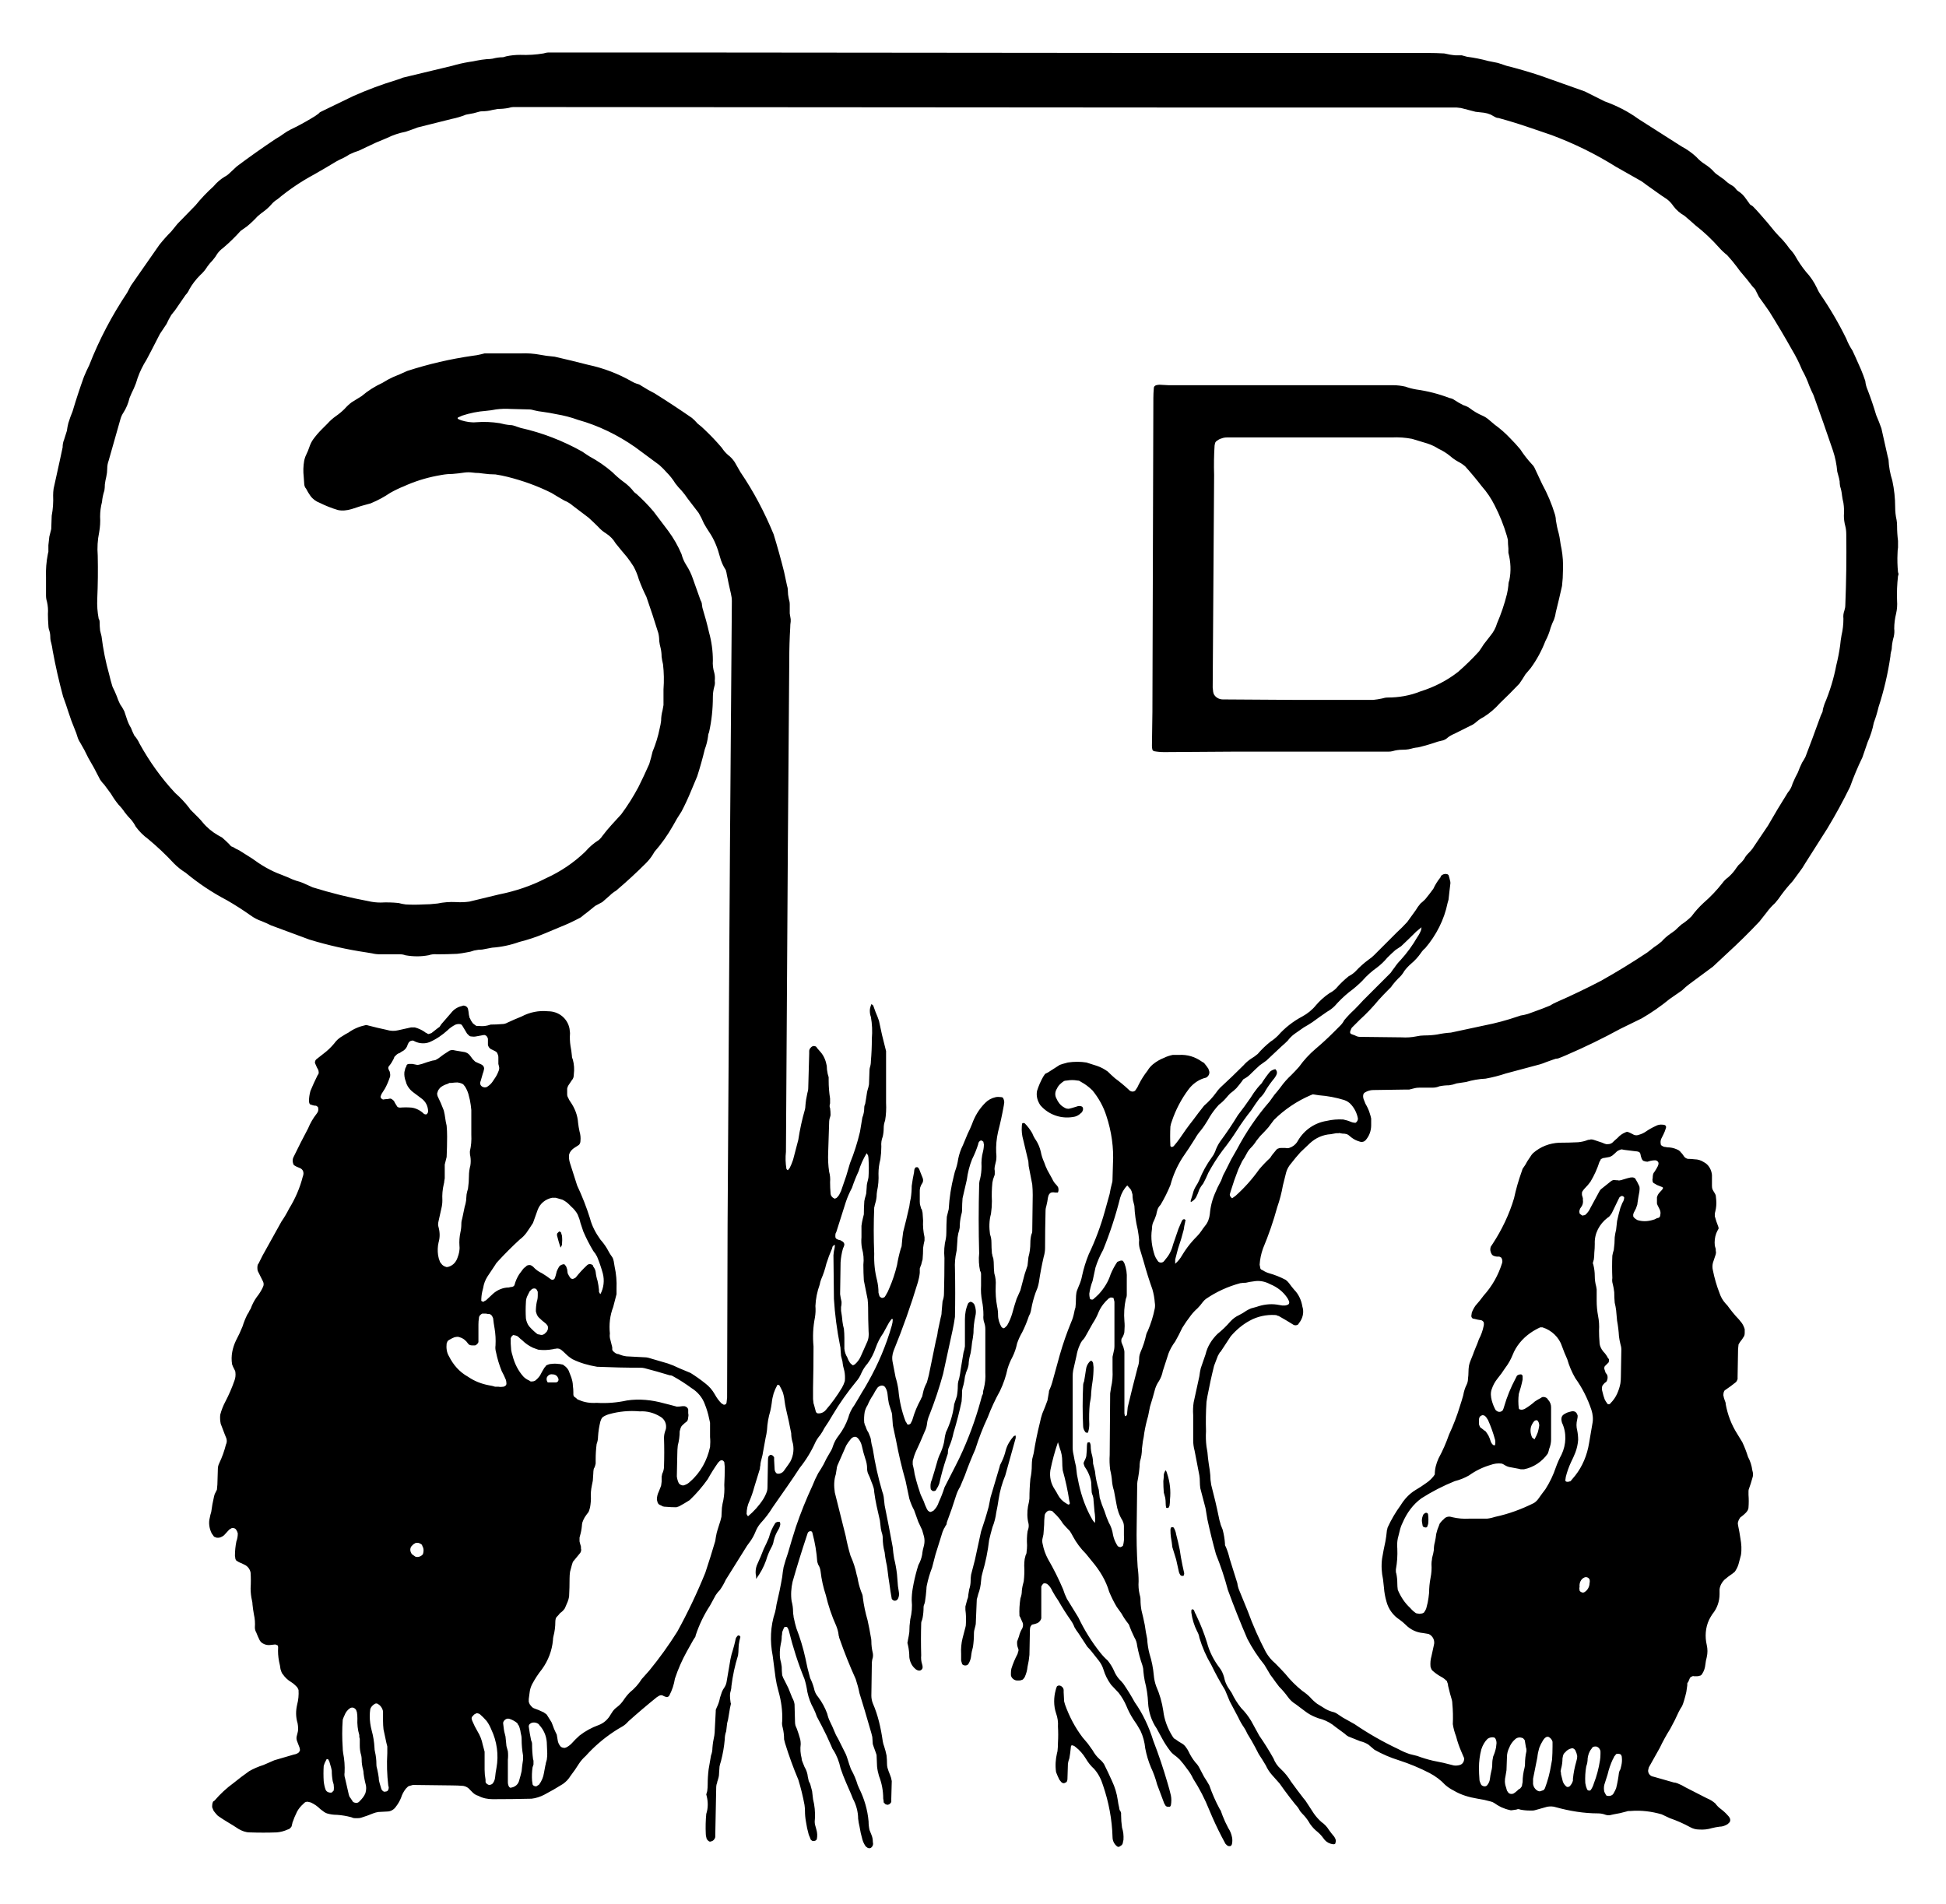
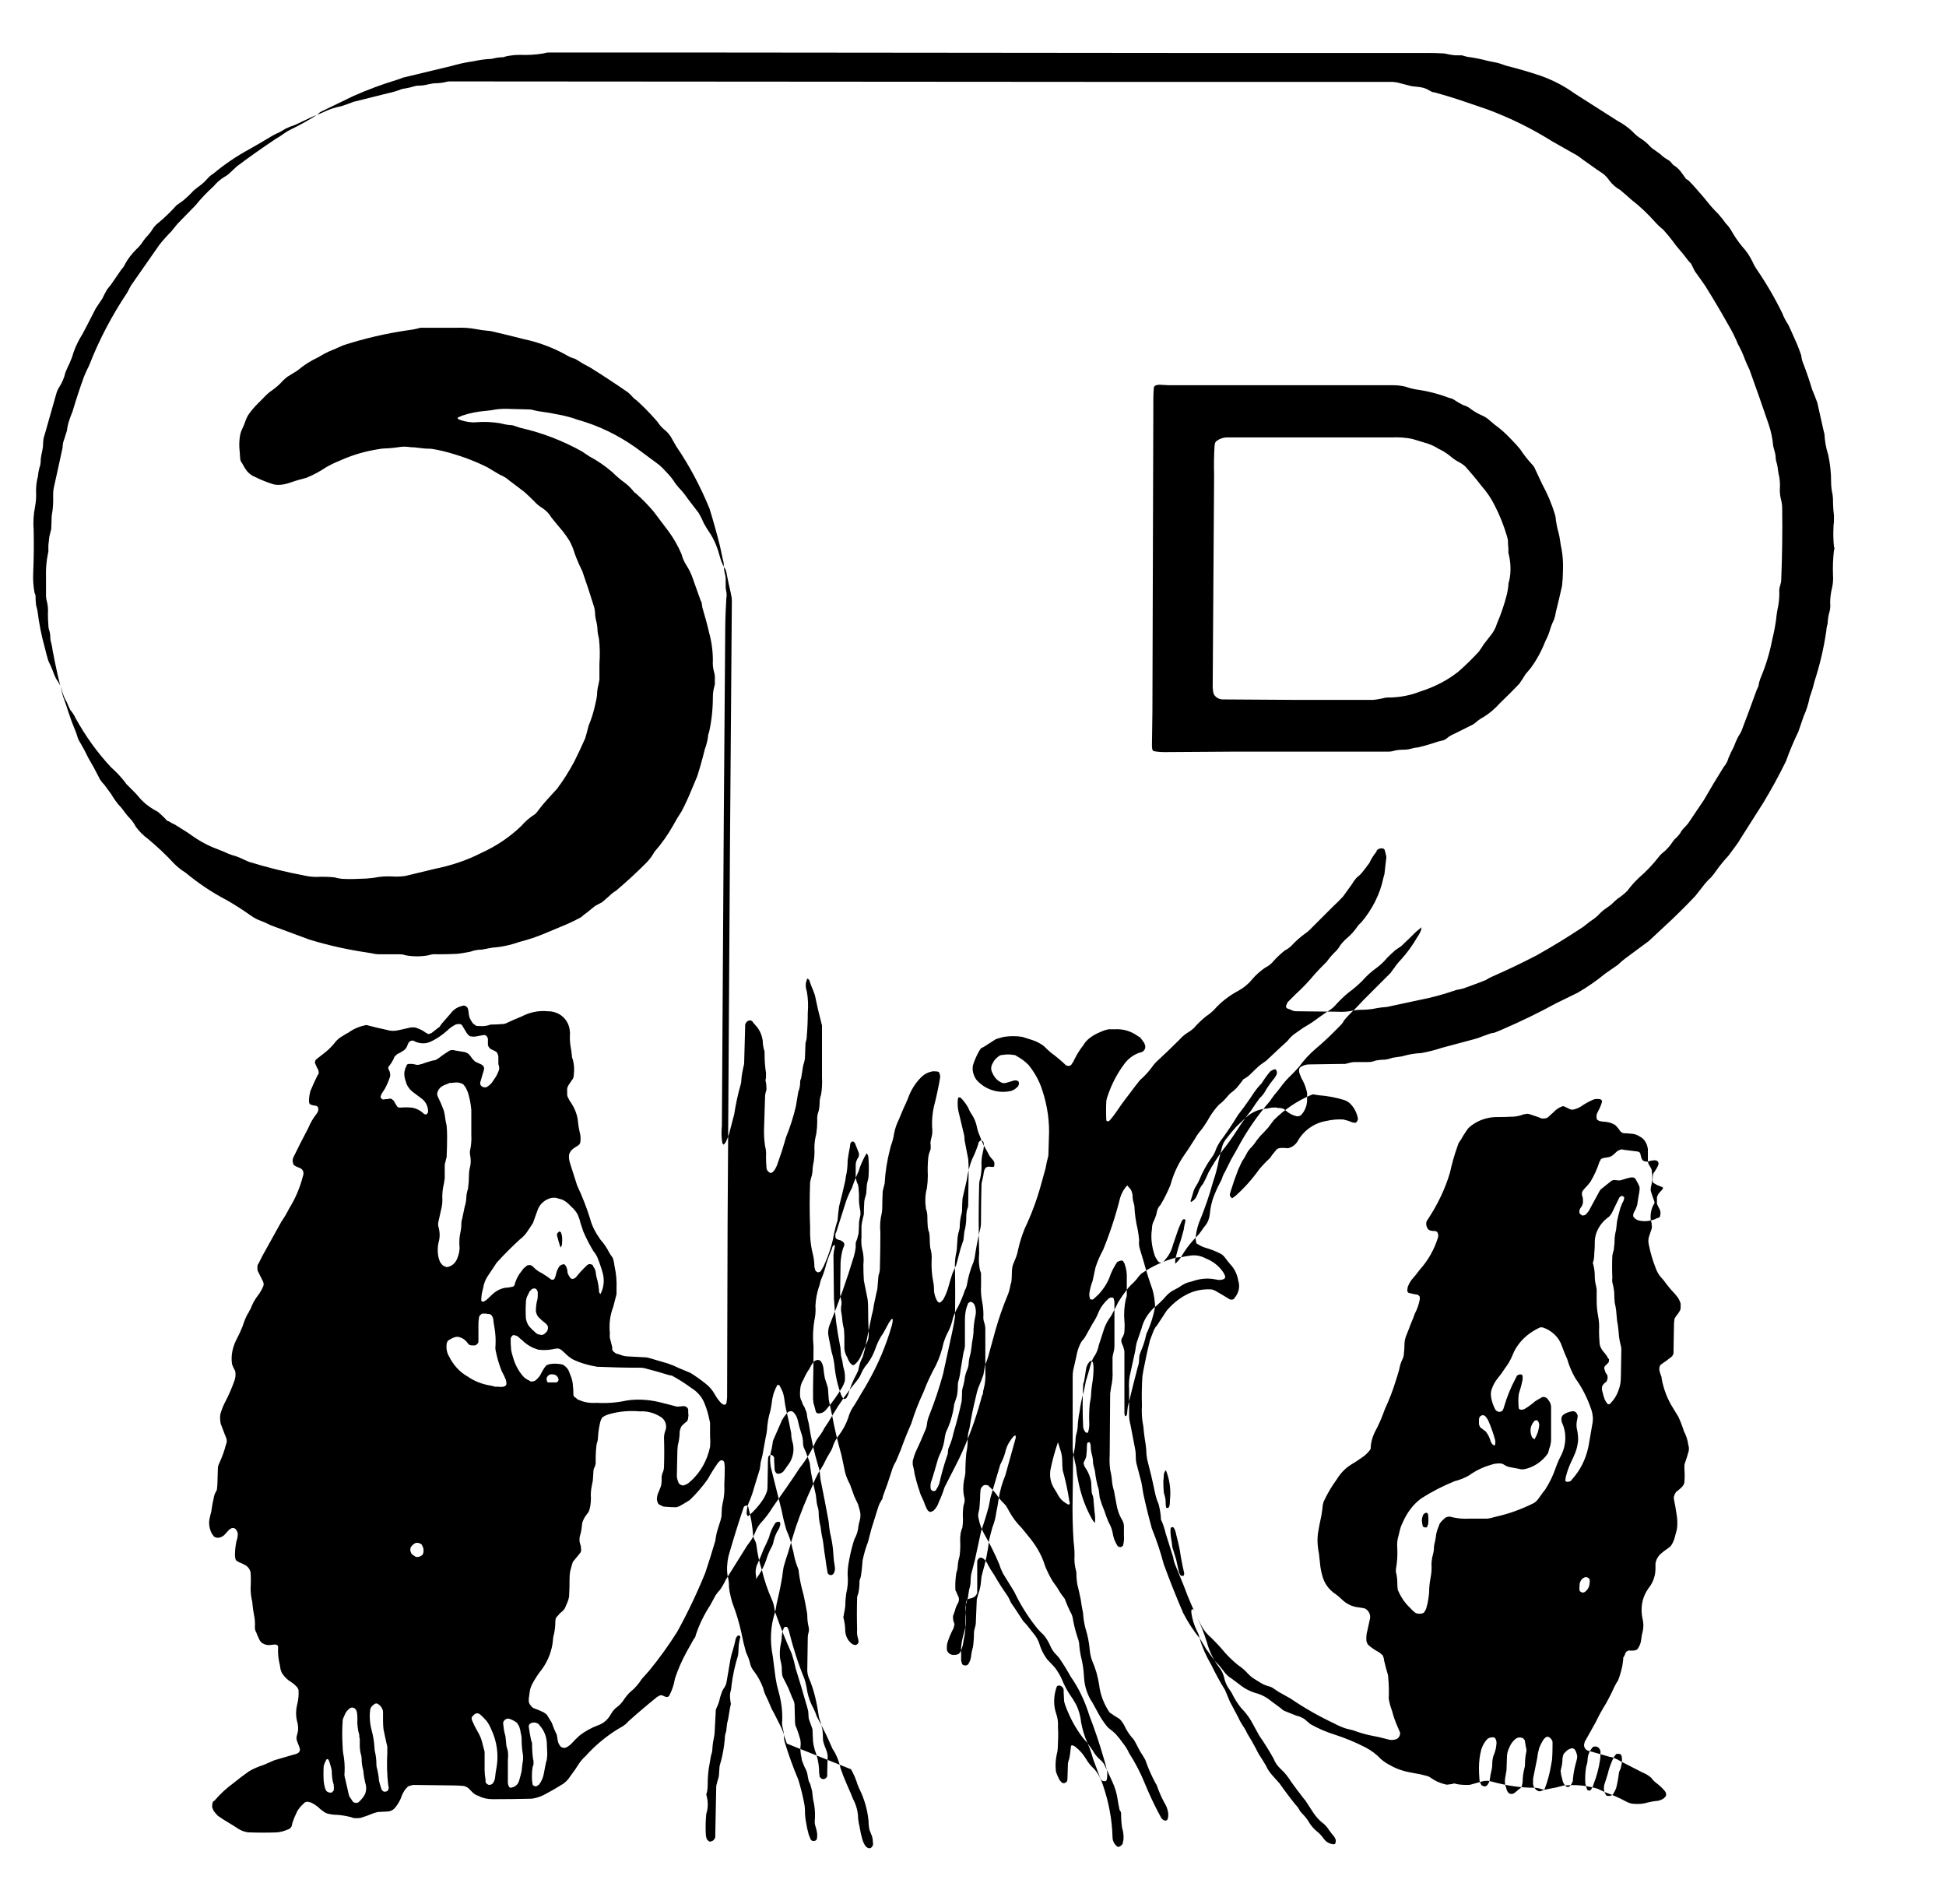
<svg xmlns="http://www.w3.org/2000/svg" version="1.2" viewBox="0 0 410 401" width="600" height="587">
  <title>plitze_logo</title>
  <style> .s0 { fill: #000000 } </style>
  <g id="Ebene 1">
-     <path id="&lt;Compound Path&gt;" fill-rule="evenodd" class="s0" d="m179.3 372.7q0.9 1.6 1.4 3.3l0.3 0.7c1.1 2.2 1.8 4.6 2 7q0 0.9 0.2 1.8l0.4 1q0.3 0.7 0.3 1.5 0.1 0.4 0 0.7c-0.1 0.3-0.3 0.5-0.5 0.6-0.3 0.1-0.6 0-0.8-0.2q-0.2-0.1-0.3-0.3-0.4-0.6-0.6-1.3-0.4-1.4-0.6-2.7-0.2-0.8-0.3-1.7c0-1.4-0.4-2.9-1.1-4.2q-0.2-0.5-0.4-1-0.5-1.2-1-2.3-0.7-1.6-1.2-3.1c-0.3-1.4-0.8-2.7-1.5-3.8l-0.2-0.3-0.3-0.7q-0.9-2.1-2-4.2-0.5-0.9-1-1.9-0.3-0.9-0.7-1.7-0.9-1.6-1.3-3.5-0.2-1.4-0.6-2.7-2-4.9-3.3-10.2-0.1-0.4-0.4-0.8c-0.1 0-0.3 0-0.5 0q-0.2 0.3-0.3 0.6-0.1 0.2-0.2 0.5 0 0.4-0.1 0.9 0 0.8-0.2 1.6c-0.2 1-0.3 2.2-0.1 3.3q0.2 0.7 0.3 1.5 0 0.9 0.1 1.8 0.2 0.6 0.5 1.1 0.4 0.8 0.8 1.6 0.4 1 0.8 2 0.4 0.7 0.5 1.4l0.1 3.7q0 0.4 0.1 0.8l0.3 0.7q0.4 1.1 0.7 2.2 0.1 0.5 0.1 1-0.2 1.5 0.2 3 0 0.4 0.2 0.8 0.2 0.5 0.4 1 0.6 1 0.7 2.1 0.1 0.4 0.2 0.9l0.3 0.6q0.2 0.7 0.4 1.5 0.1 0.8 0.2 1.7 0.5 2 0.4 4-0.1 0.7 0 1.3l0.3 1.1q0.3 1 0.1 2c-0.1 0.3-0.4 0.4-0.6 0.4-0.3 0.1-0.5-0.1-0.7-0.3l-0.1-0.3-0.3-0.7q-0.4-1.4-0.6-2.8-0.2-1.1-0.2-2.2 0-0.6-0.1-1.3-0.5-2.7-1.3-5.3-1.6-3.8-2.8-7.7-0.1-0.4-0.2-0.8 0-1.3-0.3-2.5-0.2-0.7-0.1-1.3c0.1-2.2-0.2-4.3-0.8-6.4q-0.4-1.4-0.6-2.8l-0.6-4.6c-0.6-3.1-0.5-6.2 0.5-9.2q0.2-0.8 0.3-1.6 0.7-2.9 1.2-5.8 0.1-1 0.3-2.1 0.4-1.5 0.9-2.9 0.8-2.8 1.7-5.6 1.5-4.4 3.5-8.7 0.5-1.3 1.2-2.6 0.6-0.9 1.1-1.8 0.6-1.3 1.4-2.6 0.4-0.6 0.6-1.3 0.4-1.2 1.2-2.2 1.3-1.7 2-3.7 0.4-1.5 1.3-2.7 0.8-1.3 1.6-2.7 0.7-1.1 1.3-2.2c2.1-3.7 3.8-7.7 5-11.9q0.2-0.7 0.2-1.3c-0.1-0.1-0.2-0.1-0.3 0l-0.5 0.7-1.2 2.2q-1 1.4-1.6 3.1-0.6 1.8-1.7 3.3-0.8 0.9-1.3 2-0.4 1-1.1 1.8-2.8 3.4-5 7.1-0.8 1.4-1.7 2.7-0.4 0.8-0.9 1.5-0.6 0.7-1 1.5-1.3 2.9-3.3 5.4-1.3 2-2.7 4l-3 4.3q-1.1 1.8-2.5 3.3-0.7 0.8-1.1 1.8-0.4 1-1 1.9l-0.8 1.1-4.5 7.2q-0.5 1.1-1.2 2.1-0.5 0.5-0.9 1.1l-1.2 2.2q-1.9 2.9-3 6.2l-0.1 0.4-0.4 0.6q-0.7 1.2-1.4 2.5-1.5 2.7-2.5 5.7-0.3 1.9-1.2 3.6c-0.1 0.2-0.5 0.4-0.8 0.2q-0.1 0-0.3-0.1-0.3-0.2-0.6-0.2-0.2 0-0.4 0.1l-0.5 0.3q-3.1 2.5-6 5.1-0.6 0.7-1.3 1.1-0.9 0.5-1.8 1.1-3.3 2.2-5.9 5.1-0.8 0.7-1.4 1.6-0.8 1.3-1.8 2.6-0.6 1-1.6 1.7-1.9 1.2-4 2.3c-0.8 0.4-1.7 0.7-2.6 0.8q-4.1 0.1-8.2 0.1c-1 0-2.1-0.2-3-0.7q-0.7-0.2-1.2-0.7l-0.5-0.5c-0.4-0.5-0.9-0.8-1.5-0.9q-1.2-0.1-2.4-0.1l-8.2-0.1q-0.3 0.1-0.7 0.2-0.2 0-0.4 0.2-0.2 0.2-0.4 0.4-0.7 0.9-1 1.9-0.4 1-1.1 1.9c-0.4 0.6-1.1 1-1.8 1l-1.9 0.1q-0.6 0.1-1.1 0.3-1.2 0.5-2.5 0.9-0.3 0.1-0.7 0.1-0.3 0-0.6 0-0.4 0-0.8-0.2-1.5-0.4-3-0.5-1.1 0-2.1-0.3-0.3-0.1-0.6-0.3-0.4-0.3-0.8-0.6-0.9-0.9-2-1.4l-0.4-0.1c-0.3-0.1-0.7-0.1-1 0.2l-0.2 0.2q-0.8 0.7-1.3 1.6-0.6 1.2-1 2.4 0 0.2-0.1 0.4 0 0.2-0.1 0.4-0.2 0.3-0.5 0.5l-0.3 0.1q-1.1 0.5-2.3 0.6-2.8 0.1-5.7 0c-0.8 0-1.6-0.3-2.3-0.7q-1.2-0.8-2.4-1.5-1-0.6-2-1.3-0.4-0.4-0.7-0.8-0.2-0.2-0.3-0.5-0.1-0.2-0.2-0.5c0-0.4 0-0.8 0.2-1.2l0.3-0.2q1.8-2.1 4-3.7 1.6-1.3 3.3-2.5 1.4-0.8 3-1.3l2.3-1 4.1-1.2q0.6-0.1 1-0.4 0.2-0.2 0.3-0.5 0-0.3-0.1-0.6l-0.5-1.3q-0.2-0.5-0.1-1l0.2-0.8c0.2-0.7 0.1-1.4 0-2-0.4-1.3-0.4-2.6-0.1-3.9q0.4-1.5 0.3-3.1-0.1-0.3-0.3-0.6-0.2-0.2-0.4-0.4-0.4-0.4-0.9-0.7-1-0.6-1.7-1.6-0.2-0.2-0.3-0.5-0.1-0.3-0.2-0.6-0.1-0.8-0.3-1.6-0.3-1.5-0.2-3 0-0.2-0.1-0.4-0.2-0.1-0.5-0.2l-0.9 0.1c-0.6 0.1-1.2 0-1.7-0.3q-0.4-0.2-0.7-0.7-0.4-0.8-0.7-1.6-0.3-0.5-0.3-1.1 0.1-1.4-0.2-2.7-0.2-1.1-0.3-2.1 0-0.4-0.1-0.8-0.3-1.3-0.3-2.6 0.1-1.7 0-3.3c-0.1-0.7-0.6-1.4-1.3-1.7l-0.6-0.3q-0.6-0.2-1-0.5-0.2-0.1-0.3-0.4l-0.1-0.7q0-1.5 0.3-3 0.3-0.8 0.3-1.7-0.1-0.4-0.3-0.7c-0.2-0.4-0.7-0.5-1-0.4q-0.3 0.2-0.5 0.3l-1.1 1.2c-0.5 0.4-1 0.6-1.6 0.5q-0.3-0.1-0.5-0.2l-0.5-0.7c-0.5-1-0.7-2.2-0.4-3.3q0.1-0.6 0.3-1.2 0.2-1.6 0.6-3.3 0-0.1 0.1-0.3 0-0.2 0.1-0.3 0.2-0.4 0.4-0.8l0.1-1.1 0.1-3.3q0-0.6 0.3-1.2 0.9-1.9 1.4-3.9 0.3-0.6 0.1-1.3-0.2-0.5-0.4-1-0.4-1.1-0.8-2.1-0.2-1-0.1-1.9 0.4-1.5 1.1-2.8 1.1-2.1 1.9-4.4 0.3-0.8 0.2-1.7 0-0.3-0.2-0.6l-0.3-0.6q-0.1-0.2-0.2-0.5c-0.3-1.8 0.1-3.5 0.8-5q0.8-1.5 1.4-3 0.4-1.3 1-2.5 0.3-0.4 0.5-0.9l0.2-0.3q0.5-1.4 1.3-2.5 0.8-1 1.3-2.1c0.2-0.4 0.2-0.8 0-1.2l-0.3-0.6q-0.4-0.8-0.8-1.6c-0.1-0.4-0.1-0.9 0-1.3l0.2-0.3q0.4-0.8 0.8-1.6l4-7.2q0.9-1.3 1.6-2.7c1.3-2.1 2.3-4.4 2.9-6.8l0.1-0.3c0.1-0.5 0-0.9-0.3-1.2q-0.2-0.2-0.5-0.3l-0.7-0.3q-0.2-0.1-0.5-0.3c-0.2-0.4-0.3-0.8-0.2-1.3l0.1-0.3q1.5-3.1 3.1-6.1 0.7-1.7 1.8-3.1l0.2-0.3c0.2-0.3 0.2-0.7 0.1-1.1q-0.2-0.2-0.4-0.3-0.4 0-0.7-0.1-0.3-0.1-0.6-0.2-0.2-0.3-0.2-0.7 0-1 0.3-2.1 0.7-1.7 1.5-3.3l0.2-0.3q0.1-0.3 0-0.7-0.1-0.3-0.3-0.6-0.2-0.5-0.4-0.9-0.1-0.2 0-0.5 0.1-0.3 0.4-0.5l1.4-1.1q1.2-0.9 2.2-2.1 0.7-1 1.8-1.6 0.6-0.4 1.2-0.7c1.1-0.8 2.3-1.3 3.7-1.6q0.2 0 0.5 0.1 1.9 0.5 3.8 0.9 1.3 0.4 2.5 0.1l2.7-0.6q0.2 0 0.4 0 0.2 0 0.4 0 1.1 0.3 2 0.9 0.2 0.2 0.5 0.3 0.2 0.2 0.4 0.2 0.3-0.1 0.6-0.2l1.4-1.1 0.3-0.2 0.4-0.6 2-2.3c0.6-0.8 1.4-1.3 2.3-1.5l0.3-0.1c0.5 0 0.9 0.3 1 0.7l0.1 0.5 0.1 0.8q0.1 0.3 0.1 0.5 0.2 0.3 0.3 0.6 0.2 0.3 0.4 0.6 0.2 0.2 0.5 0.4 0.2 0.2 0.4 0.2h0.5q0.8 0.1 1.7-0.1 0.3-0.1 0.7-0.2 1.2 0 2.3-0.1 0.7 0 1.2-0.3 1.5-0.7 3-1.3c1.7-0.9 3.6-1.3 5.6-1.1 2.2 0 4.1 1.5 4.5 3.7l0.1 0.9q-0.1 1.4 0.1 2.7 0.2 1 0.3 2.1 0 0.4 0.2 0.8 0.4 1.5 0.2 3.1 0 0.4-0.1 0.7-0.1 0.3-0.3 0.5l-0.6 0.9q-0.3 0.4-0.4 0.9 0 0.6 0 1.2 0 0.4 0.2 0.7 0.2 0.5 0.5 0.9c0.9 1.3 1.5 2.8 1.6 4.4q0.1 0.9 0.3 1.8 0.3 1 0.2 2c0 0.3-0.1 0.7-0.4 0.9l-0.3 0.2q-0.5 0.3-0.9 0.6-0.2 0.2-0.4 0.4-0.3 0.4-0.4 0.8-0.1 0.9 0.2 1.8l1.5 4.7q1.6 3.4 2.7 6.9c0.4 1.6 1.2 3.1 2.2 4.5q0.8 0.9 1.4 1.9 0.5 1 1.1 1.8 0.1 0.2 0.2 0.4 0 0.2 0.1 0.4l0.2 1.2q0.5 2.3 0.4 4.6 0 0.6 0 1.2l-0.7 2.7c-0.7 1.8-0.9 3.7-0.7 5.6q-0.1 0.7 0.1 1.3 0.2 0.8 0.4 1.6v0.5q0.1 0.3 0.4 0.5 0.3 0.3 0.7 0.4 0.2 0 0.4 0.1 0.7 0.3 1.5 0.4l3.8 0.2q0.4 0 0.8 0.1l4.1 1.2q1.2 0.4 2.4 1 1.2 0.5 2.4 1 1.6 1 3.1 2.2c0.8 0.6 1.5 1.4 2 2.3q0.6 1.1 1.4 1.9 0.3 0.2 0.5 0.3 0.2 0 0.4-0.1 0.2-0.2 0.2-0.5l0.1-0.9 0.1-36.4 0.5-79.3 0.4-52.1q0-0.8-0.2-1.6-0.5-2.1-0.9-4.2 0-0.2-0.1-0.4 0-0.2-0.1-0.4-0.8-1.2-1.2-2.7c-0.5-1.9-1.2-3.7-2.3-5.3q-0.6-0.9-1.1-1.8-0.5-1.2-1.1-2.2l-2.3-3q-0.6-0.9-1.3-1.7-0.7-0.7-1.3-1.5-0.8-1.3-1.9-2.4-0.7-0.8-1.5-1.5l-5-3.7c-3.7-2.6-7.8-4.6-12.1-5.8q-2.2-0.8-4.6-1.2-1.4-0.3-2.9-0.5-0.9-0.1-1.7-0.3-0.6-0.2-1.2-0.2l-3.8-0.1q-1.6-0.1-3.1 0.1-1 0.2-2.1 0.3-2.6 0.2-5 1-0.5 0.2-0.9 0.4c-0.1 0.1-0.1 0.2 0 0.3q0.4 0.2 0.7 0.3c1 0.3 2.1 0.5 3.1 0.4q2.5-0.2 5 0.2 1.1 0.3 2.2 0.4 0.4 0 0.7 0.1l1.5 0.5c4.5 1 8.9 2.7 13 5q0.7 0.5 1.5 1 2.6 1.4 4.8 3.3 1.1 1.1 2.3 2 1.3 0.9 2.3 2.2 0.2 0.2 0.5 0.4 1.9 1.7 3.6 3.7l3.1 4.1q1.7 2.3 2.8 4.9 0.3 1.2 1 2.3 0.9 1.4 1.4 2.9l1.6 4.5q0.3 0.5 0.3 1l0.1 0.6q0.8 2.6 1.4 5.2 0.8 2.9 0.8 5.9-0.1 1.3 0.3 2.6 0.2 0.8 0.1 1.7 0.1 0.6-0.1 1.2-0.3 1.1-0.3 2.2 0 3.8-0.8 7.4-0.2 0.4-0.2 0.8-0.2 1.5-0.7 2.8-0.7 2.9-1.6 5.7l-1.3 3.1q-0.9 2.2-2 4.3-1 1.5-1.8 3-1.7 3-3.9 5.5-0.2 0.3-0.3 0.5-0.6 1-1.5 1.9-3 3-6.3 5.8-0.7 0.4-1.3 1-0.8 0.7-1.6 1.4l-1.5 0.8-1.6 1.3q-0.7 0.5-1.4 1.1-2.2 1.2-4.5 2.1l-3.1 1.3q-2.6 1.1-5.4 1.8-2.8 1-5.7 1.2l-2.1 0.4q-0.8 0-1.7 0.2-0.8 0.3-1.6 0.4-1 0.2-2 0.3-2.1 0.1-4.2 0.1-0.9-0.1-1.8 0.2c-1.6 0.3-3.2 0.3-4.9 0q-0.5-0.2-1.1-0.2h-4.2q-0.9 0-1.7-0.2-0.6-0.1-1.2-0.2-6.1-0.9-12-2.7l-8.1-3q-1-0.5-2-0.9-1.2-0.4-2.3-1.2-2.4-1.7-5-3.2-4.6-2.4-8.7-5.8-1.3-0.8-2.4-1.9-2.6-2.8-5.5-5.2-1.5-1.1-2.6-2.6-0.4-0.8-1-1.5-0.7-0.7-1.3-1.5-0.6-0.9-1.3-1.6-0.9-1.1-1.6-2.3l-1.4-1.9q-0.5-0.5-0.9-1.1l-1.3-2.5-1.2-2.1q-0.8-1.7-1.7-3.2-0.4-0.6-0.6-1.3-0.2-0.7-0.5-1.4-0.8-1.9-1.4-3.8-0.5-1.6-1.1-3.2-1.3-4.8-2.2-9.7-0.1-0.8-0.3-1.6-0.2-0.6-0.2-1.3 0-0.8-0.3-1.6-0.1-0.4-0.1-0.8-0.1-1.2-0.1-2.4 0.1-1.3-0.2-2.6-0.2-0.6-0.2-1.3v-3.8q-0.1-2.5 0.4-5l0.1-0.4q0-0.7 0-1.4 0.1-0.9 0.2-1.8 0.2-0.8 0.4-1.6l0.1-2.8q0.4-2.1 0.3-4.3 0-0.7 0.1-1.4l1.3-5.9 0.6-2.8q0-0.9 0.3-1.6 0.3-0.9 0.6-1.9 0.1-0.8 0.3-1.6 0.4-1.3 0.9-2.5 1.1-3.7 2.4-7.3 0.5-1.2 1.1-2.4c2.1-5.4 4.8-10.5 8-15.3l0.8-1.5 6-8.6q1.2-1.5 2.5-2.8l1.3-1.6 3.8-3.9q1.7-2.1 3.8-4 1-1.2 2.3-2 0.6-0.3 1.1-0.8l1.5-1.4q4-3 8.2-5.8 0.9-0.5 1.7-1.1 0.7-0.5 1.5-0.9 2.1-1 4.1-2.2 0.9-0.5 1.7-1.1l0.3-0.3 0.6-0.3 6.4-3.1q4.5-2 9.1-3.4 0.7-0.2 1.4-0.5l10.4-2.5q1.7-0.5 3.5-0.8 0.8-0.1 1.7-0.3 1-0.2 2.1-0.3 0.6 0 1.2-0.1 1.1-0.3 2.2-0.3 0.3-0.1 0.7-0.2 1.4-0.3 2.9-0.3 2.5 0.1 4.9-0.3 0.6-0.2 1.2-0.2h26.5l106.1 0.1h52.6q1.7 0 3.4 0.1 1.2 0.3 2.4 0.4 0.6 0 1.3 0l1.1 0.3q2.3 0.3 4.5 0.9 1 0.2 2 0.4l1.8 0.6q3.6 0.9 7.2 2.1l9.3 3.3 4.2 2.1c2.5 0.9 4.9 2.1 7.1 3.7l9.1 5.8q1.7 0.9 3.1 2.2 0.8 0.9 1.9 1.6 0.8 0.5 1.6 1.3 0.4 0.5 1 0.9 0.7 0.5 1.4 1 0.7 0.7 1.6 1.2l0.3 0.2q0.3 0.2 0.5 0.5 0.2 0.3 0.5 0.5l0.3 0.2q0.7 0.5 1.2 1.2l0.8 1.1 0.2 0.3 0.6 0.4q0.7 0.7 1.4 1.5 1.7 1.9 3.3 3.9 0.8 0.9 1.6 1.7 0.8 0.9 1.5 1.9 0.6 0.6 1.1 1.4 1 1.8 2.3 3.4 1.4 1.5 2.3 3.4 0.3 0.7 0.7 1.3 3.1 4.5 5.5 9.4 0.5 1.3 1.3 2.5 0.3 0.6 0.6 1.3l1.2 2.7q0.5 1.2 0.9 2.4 0.1 1 0.5 1.9 1 2.6 1.8 5.3 0.6 1.4 1.1 2.8l1.3 5.8q0.1 0.4 0.2 0.8 0.1 2.2 0.8 4.4 0.6 2.8 0.6 5.6 0 1.4 0.3 2.7 0.1 0.6 0.1 1.2 0 1.6 0.2 3.2 0 0.5 0 1.1v0.3q-0.1 0.6-0.1 1.2-0.1 2 0.1 4 0.1 0.2 0.1 0.4 0 0.2-0.1 0.4-0.3 2.6-0.2 5.2 0.1 1.4-0.2 2.7-0.4 1.6-0.4 3.2 0.1 0.8-0.1 1.7-0.3 1-0.4 2.1 0 0.6-0.2 1.2-0.1 0.4-0.1 0.8-0.8 5.5-2.5 10.7-0.4 1.7-1 3.3-0.4 2.1-1.3 4.1l-1.1 3.2q-1.5 3.1-2.6 6.2-2.2 4.5-4.8 8.8l-4.7 7.4q-0.5 0.9-1.2 1.8l-1.4 1.9q-1.3 1.4-2.4 2.9-0.6 0.9-1.3 1.7-1 0.9-1.8 2l-1.5 1.9q-3.3 3.5-6.8 6.7l-3 2.8-5 3.7q-0.8 0.6-1.5 1.3-1.3 0.9-2.6 1.8-2.8 2.3-5.9 4.1-2.3 1.1-4.5 2.2-5.5 3-11.3 5.5-0.9 0.4-1.7 0.7-0.3 0.1-0.6 0.1-0.3 0.1-0.6 0.2l-1.4 0.5q-0.7 0.3-1.4 0.5l-7.1 1.9q-2.1 0.7-4.3 1.1-2.1 0.1-4.1 0.7l-2 0.3q-0.8 0.3-1.6 0.4-1 0-2 0.2-0.7 0.3-1.5 0.3h-2.8q-0.5 0-0.9 0.1-0.4 0.1-0.8 0.2l-0.4 0.1h-0.9l-6.7 0.1c-0.6 0-1.2 0.2-1.7 0.5q-0.2 0.1-0.3 0.3-0.1 0.2-0.1 0.5 0 0.3 0.1 0.6 0.2 0.5 0.4 1 0.6 1 0.9 2 0.2 0.6 0.3 1.1 0 0.7 0 1.4c0 1.2-0.4 2.3-1.2 3.2-0.3 0.3-0.7 0.4-1.1 0.3q-0.3-0.1-0.6-0.2-0.8-0.3-1.5-0.9-0.3-0.3-0.7-0.5l-0.5-0.1q-0.5 0-0.9-0.1-0.2-0.1-0.4 0-0.2 0-0.5 0l-1.1 0.2c-1.7 0.1-3.2 0.8-4.4 1.9l-2 1.9q-1 1.1-2 2.4-0.7 0.8-1 1.8l-0.7 2.8q-0.4 2.3-1.2 4.6-1.2 4.4-3 8.7-0.6 1.7-0.7 3.4l0.1 0.5q0 0.3 0.2 0.5l0.4 0.2q0.6 0.4 1.3 0.6 1.8 0.5 3.5 1.4 0.4 0.3 0.7 0.7 0.5 0.7 1.1 1.4c0.9 0.9 1.5 2.2 1.7 3.5 0.4 1.2 0.1 2.5-0.7 3.5l-0.2 0.3c-0.3 0.2-0.6 0.2-0.9 0.1q-1.6-1-3.2-1.9-0.2 0-0.3-0.1-0.2-0.1-0.5-0.1c-1.8-0.1-3.7 0.3-5.3 1.2-1.5 0.8-2.9 2-4 3.3l-2.1 3.2-0.2 0.2-0.4 0.7q-0.4 1-0.8 2.1-0.8 3.2-1.4 6.4-0.1 0.6-0.2 1.2-0.2 3.1-0.1 6.2-0.1 1.6 0.1 3.2 0.1 0.6 0.2 1.2 0.1 1.3 0.3 2.6 0.2 1.1 0.3 2.2 0 1 0.2 2.1 0.9 3.4 1.6 6.8 0.1 0.6 0.3 1.2l0.1 0.4q0.2 0.5 0.4 1 0.4 1.5 0.5 3 0 0.1 0 0.3 0.1 0.2 0.2 0.4 0.5 1.2 0.8 2.5l1.6 5.1q0.1 0.8 0.4 1.5 0.9 2.2 1.8 4.4 1.6 4.4 3.8 8.6 0.8 1.4 2 2.4 1.1 1.1 2.1 2.2 1.6 2 3.6 3.6 0.9 0.6 1.6 1.3 0.7 0.8 1.5 1.4l1.3 0.8q1 0.7 2.3 1 0.3 0.1 0.6 0.3l1.2 0.8 2.5 1.4q4.4 3 9.3 5.3 1.1 0.6 2.3 1 0.8 0.2 1.6 0.4 1.6 0.6 3.3 1 2.2 0.4 4.4 1 0.6 0.1 1.3-0.1 0.3-0.1 0.5-0.3c0.3-0.3 0.4-0.7 0.4-1.1q-0.3-0.7-0.6-1.4-0.7-1.6-1.1-3.2-0.5-1.3-0.7-2.6 0.1-2.2-0.1-4.3 0-0.4-0.1-0.8-0.4-1.3-0.7-2.6l-0.1-0.4q0-0.4-0.2-0.8 0-0.2-0.2-0.3-0.5-0.5-1.1-0.8-0.9-0.5-1.7-1.2c-0.3-0.2-0.4-0.6-0.5-0.9q-0.1-1.2 0.2-2.2l0.5-2.3c0.3-1-0.2-2-1.1-2.4q-0.6-0.1-1.2-0.2c-1.3-0.1-2.6-0.7-3.6-1.7q-0.6-0.6-1.3-1.1c-1.4-0.9-2.4-2.3-2.8-3.9q-0.4-1.4-0.5-2.8-0.1-0.9-0.2-1.8c-0.3-1.4-0.4-2.9-0.2-4.4q0.3-1.8 0.7-3.6 0.2-1.1 0.3-2.2 0-0.2 0.1-0.4 0-0.2 0.1-0.4 1.1-2.4 2.7-4.6c0.8-1.3 1.8-2.4 3.1-3.2q1.2-0.7 2.3-1.5 0.9-0.6 1.6-1.5 0.1-0.2 0.2-0.3c0-1.2 0.3-2.3 0.8-3.4q1.3-2.4 2.2-5 1.4-3 2.3-6 0.4-1.2 0.7-2.3 0.2-1.2 0.7-2.2 0.3-0.6 0.3-1.3 0.1-0.7 0.1-1.4 0-0.6 0.1-1.3 0.1-0.5 0.3-1 0.3-0.7 0.6-1.5l0.1-0.3 0.4-1q0.4-0.9 0.7-1.8 0.7-1.3 1-2.8 0.1-0.4 0-0.8-0.2-0.3-0.5-0.4-0.8-0.1-1.5-0.3c-0.4 0-0.6-0.3-0.6-0.6l0.1-0.7q0.3-0.8 0.8-1.5 0.9-1 1.7-2.1c1.8-2 3.1-4.3 3.9-6.9 0.1-0.4 0-0.8-0.2-1.1q-0.2-0.1-0.4-0.2-0.2 0-0.4 0-0.3 0-0.6-0.1-0.4-0.1-0.6-0.4c-0.3-0.5-0.4-1-0.2-1.6q0.2-0.3 0.4-0.6c1.9-2.9 3.5-6.2 4.5-9.6q0.6-2.8 1.6-5.6 0.1-0.3 0.2-0.6 0.6-0.8 1-1.6l0.6-0.9q0.3-0.5 0.6-0.8c1.6-1.4 3.5-2.1 5.5-2.2q2 0 4-0.1 1.1-0.1 2.1-0.5 0.3 0 0.6-0.1 0.3 0 0.6 0.1 0.9 0.3 1.8 0.6 0.4 0.2 0.8 0.3 0.2 0 0.4 0 0.5 0 0.9-0.3 0.5-0.5 1.1-1 0.7-0.8 1.7-1.2 0.2-0.1 0.4-0.1 0.3 0.1 0.5 0.2l0.6 0.3c0.3 0.2 0.7 0.3 1.1 0.2l0.3-0.1q0.7-0.2 1.3-0.6 1-0.7 2.1-1.2 0.7-0.4 1.5-0.3 0.3 0 0.5 0.1c0.2 0.1 0.3 0.4 0.2 0.6q-0.2 0.7-0.5 1.3l-0.5 1q-0.2 0.5-0.1 1 0 0.3 0.2 0.4 0.4 0.3 0.8 0.3 0.4 0.1 0.9 0.1 1 0.1 1.9 0.6 0.3 0.2 0.5 0.5l0.2 0.2q0.2 0.3 0.5 0.7 0.3 0.3 0.7 0.4 0.7 0 1.5 0.1c0.6 0 1.3 0.2 1.9 0.6 1 0.5 1.6 1.6 1.7 2.7v2.3q0 0.4 0.1 0.7 0.2 0.4 0.4 0.7 0.2 0.3 0.3 0.6l0.1 1q0.1 1.2-0.2 2.4-0.1 0.3-0.1 0.6 0 0.2 0 0.4 0.3 1.1 0.7 2.1 0.1 0.2 0.1 0.5-0.3 0.5-0.5 1c-0.3 0.8-0.4 1.7-0.3 2.6l0.2 0.7v0.4q0.1 0.3 0 0.7l-0.6 1.8q-0.2 0.8 0 1.6 0.5 2.5 1.4 4.8 0.4 1.2 1.2 2.1 0.5 0.5 0.9 1.1 0.6 0.8 1.3 1.6 0.7 0.7 1.3 1.5 0.4 0.6 0.6 1.3 0 0.4 0 0.8 0 0.3-0.1 0.6-0.4 0.7-0.9 1.3-0.1 0.2-0.3 0.5l-0.1 1-0.1 5.8v0.5q-0.1 0.3-0.3 0.6-1.1 0.9-2.3 1.7-0.2 0.1-0.3 0.4-0.1 0.3-0.1 0.7 0.1 0.6 0.3 1.1 0.2 0.4 0.2 0.8c0.4 2.2 1.2 4.3 2.4 6.2l1.1 1.8q0.7 1.5 1.2 3.1 0.7 1.3 0.9 2.8c0.2 0.6 0.2 1.2 0 1.7q-0.3 1.1-0.7 2.2-0.1 0.2-0.1 0.5v0.8q0.1 1.3 0 2.6c0 0.5-0.3 0.9-0.6 1.2q-0.4 0.4-0.8 0.7-0.1 0.1-0.3 0.2-0.1 0.2-0.2 0.3-0.2 0.3-0.3 0.7-0.1 0.3 0 0.7 0.3 1.4 0.5 2.8c0.2 1.1 0.3 2.3 0.1 3.5l-0.4 1.5q-0.2 0.9-0.7 1.7l-0.2 0.3-0.5 0.4q-0.9 0.6-1.7 1.3c-0.5 0.5-0.9 1.2-1 2v1c0 1.5-0.5 3-1.5 4.2q-0.4 0.6-0.7 1.2c-0.8 1.7-0.9 3.6-0.5 5.3 0.2 0.9 0.2 1.7 0 2.6q-0.2 0.7-0.3 1.6-0.1 1-0.6 1.8l-0.2 0.3q-0.2 0.2-0.4 0.2-0.2 0.1-0.5 0.1h-0.7q-0.2-0.1-0.5 0.1-0.3 0.1-0.4 0.4l-0.3 0.7q-0.1 0.1-0.2 0.3 0 0.2 0 0.4l-0.2 1.4q-0.2 0.9-0.5 1.9-0.1 0.3-0.2 0.6-0.1 0.2-0.2 0.5-0.4 0.6-0.7 1.2-0.8 1.8-1.8 3.6-1.2 1.9-2.2 4l-2.3 4.1-0.1 0.4c-0.2 0.6 0.2 1.3 0.8 1.5l0.4 0.1 4.2 1.2q0.3 0 0.5 0.1 0.1 0 0.3 0.1 0.8 0.3 1.6 0.8l4.5 2.3q1 0.4 1.8 1.1 0.5 0.7 1.2 1.2 0.8 0.6 1.5 1.4 0.2 0.2 0.3 0.4c0.2 0.3 0.2 0.7 0 1q-0.2 0.1-0.3 0.3c-0.6 0.4-1.2 0.6-1.8 0.6q-0.8 0.1-1.6 0.3-1.3 0.4-2.7 0.3-1 0-1.9-0.5-2-1.1-4.3-1.9-0.8-0.4-1.7-0.8c-2.1-0.6-4.3-0.9-6.6-0.7q-0.1 0-0.3 0-0.3 0-0.5 0.1-1.4 0.4-2.7 0.6-0.5 0.1-0.9 0.2-0.2 0-0.4 0l-0.4-0.1q-0.8-0.3-1.6-0.3c-3 0-6-0.5-8.9-1.3-0.6-0.2-1.2-0.2-1.8-0.1l-2.5 0.7q-0.3 0.1-0.6 0.1-0.3 0-0.6 0-1 0-2-0.2-0.2-0.1-0.4-0.1-0.2 0-0.4 0.1l-0.7 0.1q-0.4 0.1-0.7 0-0.9-0.2-1.8-0.6-0.8-0.4-1.5-0.9-0.3-0.2-0.7-0.3-1.4-0.4-2.8-0.6c-1.8-0.3-3.5-0.8-5-1.7q-1-0.5-1.8-1.2-1.4-1.5-3.3-2.5-3.1-1.6-6.5-2.7-2.6-0.8-5.1-2.2l-1.3-1.1q-0.8-0.5-1.7-0.7-1.3-0.5-2.5-1-0.4-0.2-0.8-0.6l-1.9-1.4q-1.3-1.1-2.8-1.6-0.8-0.2-1.5-0.5-1.2-0.5-2.1-1.2l-2-1.5q-1-0.6-1.7-1.6-0.8-1.1-1.8-2.1-0.7-0.9-1.4-1.9-0.5-0.6-0.8-1.2-0.4-0.7-0.9-1.5-2.1-2.6-3.6-5.5-2.2-5.1-4.1-10.3-1-3.8-2.5-7.5-1-3.6-1.8-7.3l-0.4-2.4-1.1-4.2q-0.1-0.7-0.1-1.4 0-0.7-0.1-1.3l-1-5.2q-0.3-1.1-0.3-2.2 0-2.7 0-5.3-0.1-1.4 0.1-2.7l1.2-5.5q0.1-0.9 0.3-1.7 0.5-1.5 1-2.9c0.4-1.7 1.3-3.1 2.5-4.3q1.5-1.2 2.7-2.6 0.8-0.9 1.9-1.4 0.8-0.4 1.5-0.9 0.5-0.3 1-0.5l1.1-0.3c1.4-0.5 2.9-0.7 4.3-0.5q0.6 0.1 1.2 0.2h0.4q0.4 0 0.8-0.2c0.2-0.1 0.3-0.4 0.2-0.7l-0.3-0.6c-0.9-1.4-2.2-2.4-3.7-3-1.1-0.6-2.3-0.8-3.4-0.6q-0.9 0.1-1.7 0.3-0.6 0-1.2 0.1c-2.6 0.7-5 1.8-7.2 3.3q-0.4 0.3-0.7 0.7-0.5 0.7-1.1 1.3-0.8 0.7-1.4 1.5-1 1.3-1.8 2.6-0.7 1.5-1.5 2.9-0.9 1.2-1.4 2.5l-1.2 3.7q-0.2 1.1-0.8 2.1-0.5 0.7-0.8 1.6-0.5 1.9-1.1 3.8-0.2 1-0.4 2-0.5 1.7-0.8 3.5-0.1 0.9-0.3 1.8-0.1 0.8-0.2 1.6 0 1.3-0.4 2.6-0.1 0.6-0.1 1.2-0.1 1.2-0.3 2.3-0.2 0.8-0.2 1.6l-0.1 8.1q-0.1 4.6 0.2 9.1 0.2 1.5 0.2 3-0.1 1.4 0.2 2.7 0.2 0.6 0.2 1.2 0 1.1 0.2 2.2 0.4 1.6 0.7 3.1 0.2 1.5 0.5 2.9 0.1 1.7 0.5 3.2 0.7 2.2 0.9 4.5 0.1 1.2 0.5 2.3 1.1 2.5 1.5 5.2c0.2 1.8 0.9 3.7 1.9 5.3l0.2 0.3q0.2 0.3 0.5 0.4 0.5 0.4 1.2 0.8 0.6 0.3 1 0.9 0.3 0.4 0.5 0.8 0.6 1.3 1.5 2.4 0.5 0.5 0.8 1.1 0.5 1 1 1.9 0.6 0.9 1.1 1.8 0.9 2.6 2.2 5l0.2 0.3q0.2 0.5 0.4 1.1 0.5 1.3 1.2 2.6 0.6 0.9 0.8 2 0.1 0.6 0 1.2 0 0.2-0.2 0.5c-0.3 0.2-0.7 0.1-0.9-0.1l-0.3-0.3q-0.4-0.7-0.8-1.5-1.4-2.7-2.6-5.6-1.4-3.5-3.4-6.6-0.5-1.1-1.3-2.1-0.7-1-1.5-1.9-0.6-0.6-1.3-1.1-0.4-0.3-0.7-0.7-1-1.3-1.7-2.6l-1.2-2.2c-1.1-1.6-1.7-3.5-1.8-5.4q-0.1-2.3-0.7-4.6-0.2-1-0.3-2.1 0-0.6-0.2-1.2-0.7-2-1.1-4.1-0.1-1-0.6-1.8l-0.6-1.3-0.4-1q-0.1-0.4-0.3-0.6-0.8-1-1.4-2.1l-1-1.4q-0.9-1.5-1.6-3.2c-0.7-2.4-2-4.5-3.6-6.4l-1.3-1.6c-1.1-1.1-2-2.3-2.7-3.6q-0.3-0.6-0.7-1.2-0.7-0.7-1.4-1.5-0.8-1.3-1.9-2.3-0.2-0.2-0.4-0.4-0.3-0.1-0.6-0.1-0.3 0-0.6 0.3c-0.2 0.2-0.4 0.5-0.4 0.8q-0.1 0.9-0.1 1.9l-0.1 1.4q0 0.6-0.2 1.3-0.2 0.7 0 1.4 0.3 1.6 1.1 3.1 1.8 3.1 3.2 6.4 0.3 1 0.8 2l2.4 3.9q1.9 4 4.6 7.4 0.7 0.9 1.6 1.7 0.8 1 1.3 2.1 0.4 1 1.1 1.8 0.5 0.5 0.9 1 1.3 1.9 2.4 3.9c1.7 2.4 3 5.2 3.9 8.1q1.7 4.4 3 8.9 0.4 1.3 0.7 2.6 0.2 1 0 2.1-0.1 0.2-0.2 0.3h-0.4q-0.3 0-0.5-0.2l-0.3-0.5-1.5-4q-0.5-1.9-1.3-3.6-0.8-1.9-1.2-4-0.2-2-1-3.7-0.7-1.3-1.5-2.4-0.9-1.4-1.5-2.9-0.6-1.4-1.6-2.7l-1.6-1.7q-1.1-1.5-1.6-3.2-0.3-1-1-1.9l-1.5-1.9q-0.4-0.5-0.9-1l-1.9-2.9q-0.4-0.5-0.8-1.2-0.3-0.8-0.8-1.5-1.4-2-2.6-4.1-0.7-1-1.3-2.1-0.3-0.7-0.8-1.2-0.2-0.2-0.4-0.3c-0.3-0.1-0.5-0.1-0.7 0-0.2 0.2-0.3 0.4-0.4 0.6q0 1.1 0 2.2v4 0.5c-0.1 0.4-0.4 0.8-0.8 1q-0.5 0.2-1 0.3-0.2 0-0.3 0.2-0.1 0.1-0.2 0.3-0.1 0.3-0.1 0.7l-0.1 5.2q-0.1 1.2-0.4 2.5-0.1 1.1-0.6 2.2-0.2 0.3-0.4 0.5-0.4 0.2-0.8 0.2h-0.4c-0.6 0-1.2-0.5-1.3-1.1v-0.5q0-0.5 0.1-0.9 0.5-1.6 1.3-3.1l0.1-0.4q0.2-0.4 0-0.8l-0.1-0.3q-0.1-0.3-0.1-0.7 0-0.2 0-0.4l0.4-1.1q0.2-0.9 0.7-1.7l0.1-0.3q0.1-0.4 0-0.8l-0.4-0.9q-0.1-0.3-0.3-0.6-0.1-1.8 0.2-3.7 0.3-0.8 0.3-1.6 0.1-1 0.4-2 0.2-1.7 0.1-3.3 0-0.7 0.1-1.4l0.2-0.8q0.2-0.3 0.2-0.7 0.1-0.7 0.1-1.4-0.1-1.5 0.1-2.9l0.2-0.7q0.1-0.5 0-1c-0.3-1.1-0.3-2.4-0.1-3.6q0.2-0.8 0.3-1.6 0-2.1 0.2-4.2 0.3-1.4 0.3-2.9 0-0.6 0.1-1.3l0.3-1.2q0.5-3.2 1.3-6.4 0.2-1 0.5-1.9 0.6-1.4 1.1-2.8l0.3-1.7q0-0.4 0.2-0.7 0.3-0.7 0.5-1.4l1.6-5.8q1-3.5 2.4-6.9 0.4-0.9 0.6-1.9 0.1-0.6 0.3-1.2 0.1-0.9 0.1-1.8 0-0.7 0.1-1.3l0.1-0.4 0.4-1q0.5-1.1 0.7-2.2 0.5-2.3 1.4-4.5 2.1-4.4 3.4-9.1l1-3.6q0.2-1.2 0.5-2.3 0.1-0.3 0.1-0.6l0.1-3.4c0.2-3.4-0.3-6.9-1.4-10.2-0.6-1.9-1.6-3.7-2.9-5.3q-1.1-1.1-2.4-1.8-0.2-0.1-0.3-0.2-0.2-0.1-0.5-0.1-1.1-0.2-2.2 0-0.3 0-0.6 0.1c-0.6 0.4-1.2 0.9-1.5 1.6-0.4 0.6-0.5 1.4-0.1 2.1 0.3 0.7 0.8 1.4 1.5 1.8q0.3 0.2 0.6 0.3 0.4 0.1 0.7 0l0.4-0.1 1-0.3 0.3-0.1q0.5-0.1 0.9 0.1 0.2 0.2 0.2 0.5 0 0.2-0.1 0.4-0.1 0.3-0.4 0.5-0.5 0.5-1.2 0.7c-2.7 0.6-5.5-0.3-7.3-2.4-0.6-0.9-0.9-1.9-0.7-3q0.5-1.6 1.3-3 0.2-0.3 0.4-0.6l0.6-0.3 2.5-1.6q0.3-0.1 0.6-0.2l1.1-0.3c1.3-0.2 2.7-0.2 3.9 0l2.2 0.7c0.9 0.3 1.6 0.7 2.3 1.2q0.7 0.7 1.5 1.4 1.5 1.1 2.9 2.4l0.2 0.2c0.4 0.3 0.9 0.3 1.2 0l0.2-0.3q0.3-0.4 0.5-0.9 0.8-1.6 1.9-3 0.4-0.7 1.1-1.3 1.1-0.9 2.4-1.4 0.8-0.4 1.8-0.6 0.7 0 1.3 0c1.8-0.1 3.4 0.4 4.8 1.4q0.3 0.2 0.5 0.3 0.5 0.6 0.9 1.2l0.1 0.3c0.3 0.6 0 1.3-0.6 1.6l-0.4 0.1c-1.3 0.4-2.5 1.3-3.3 2.4-1.5 2-2.7 4.3-3.5 6.7q-0.2 0.5-0.3 1.1-0.1 2 0 4.1 0.1 0.1 0.2 0.2 0.4 0 0.6-0.3 0.6-0.7 1.1-1.4 1.4-2.1 2.9-4 1.1-1.5 2.3-3 1.4-1.2 2.5-2.7 0.4-0.6 0.9-1.1 2.5-2.3 4.9-4.7 0.7-0.8 1.6-1.4 0.7-0.4 1.4-1 1.2-1.4 2.7-2.6 0.8-0.5 1.6-1.3c1.4-1.6 3.2-3 5.1-4 1.1-0.6 2.1-1.4 2.9-2.4q1.2-1.4 2.8-2.5 0.8-0.4 1.4-1 1.2-1.4 2.7-2.6 0.8-0.4 1.4-1 1.3-1.4 2.8-2.5 0.6-0.4 1.1-0.9l4.8-4.8q1.1-1 2.2-2.2l1.8-2.5q0.4-0.7 1-1.4 0.5-0.4 1-0.9 0.9-1.1 1.7-2.2 0.6-1.3 1.5-2.4l0.1-0.3c0.3-0.3 0.7-0.5 1.2-0.4q0.2 0 0.4 0.2 0.2 0.6 0.3 1.1 0.1 0.3 0.1 0.6-0.1 0.8-0.2 1.7-0.1 0.9-0.2 1.8-0.1 0.3-0.2 0.7c-0.7 3.5-2.4 6.8-4.7 9.5q-0.5 0.4-0.9 1-0.9 1.3-2.1 2.3-0.8 0.7-1.4 1.5-0.5 0.9-1.3 1.6-0.7 0.7-1.3 1.5l-0.2 0.3-0.5 0.5q-1.1 1.1-2.1 2.2-1.9 2.3-4 4.2-0.9 0.9-1.7 1.7-0.2 0.4-0.3 0.7c-0.1 0.3 0 0.5 0.2 0.6l0.8 0.3q0.5 0.3 1.1 0.3l8.7 0.1q1.6 0.1 3.1-0.2 0.9-0.2 1.7-0.2 1.4 0 2.7-0.2 1.4-0.3 2.9-0.4l7-1.5q3.6-0.7 7.1-1.9 0.3-0.1 0.6-0.2 0.7-0.1 1.4-0.3l0.3-0.1 1.1-0.4q1.7-0.6 3.4-1.3 0.6-0.4 1.3-0.7 4.8-2.1 9.4-4.5 5-2.8 9.8-6l1.4-1.1q0.8-0.5 1.6-1.2 0.8-0.9 1.8-1.6 0.6-0.4 1.1-0.8 0.6-0.6 1.3-1.2 1.1-0.7 2.1-1.7 1.1-1.5 2.5-2.8 2.2-1.9 4-4.2 0.5-0.7 1.2-1.2 0.8-0.7 1.4-1.5 0.4-0.6 0.8-1.1 0.7-0.6 1.2-1.3 0.3-0.6 0.8-1.1 0.5-0.5 0.9-1l3.3-4.9q2-3.5 4.2-7 0.7-0.8 1-1.9 0.5-1.2 1.1-2.3 0.4-1.1 0.9-2.1 0.4-0.6 0.7-1.2 1.5-3.9 2.9-7.8 0.3-0.9 0.7-1.7 0.1-0.8 0.4-1.6 1.7-4 2.5-8.2 0.5-2 0.8-4.1 0.1-1.1 0.3-2.2 0.4-1.7 0.4-3.5-0.1-0.9 0.2-1.7 0.2-0.6 0.2-1.2 0.3-7.5 0.2-14.9 0-0.9-0.2-1.7-0.3-1.1-0.3-2.2 0.1-1.4-0.1-2.7-0.2-0.8-0.3-1.6-0.1-1-0.4-1.9-0.1-0.6-0.1-1.1-0.1-0.3-0.1-0.5-0.2-0.8-0.4-1.5-0.2-2.3-0.9-4.4-2-5.9-4.1-11.7-0.5-1-0.9-2-0.6-1.7-1.5-3.3-0.9-2.2-2.1-4.2-2.3-4.1-4.8-8.1-1.1-1.6-2.2-3.1-0.4-0.8-0.8-1.6-0.6-0.6-1.1-1.3-0.6-0.8-1.3-1.6-0.8-0.9-1.5-1.9-0.9-1.2-2-2.4-0.9-0.7-1.7-1.6-2.3-2.6-5-4.7-1.1-1-2.3-2-1.4-0.8-2.3-2-0.6-0.9-1.4-1.5-0.6-0.4-1.2-0.8l-3.1-2.2q-0.5-0.4-1.1-0.8l-5.3-3c-4.3-2.7-8.8-4.9-13.6-6.7q-2.4-0.8-4.7-1.6-3.2-1.1-6.5-2-0.3 0-0.5-0.1-0.6-0.3-1.1-0.6-0.7-0.3-1.4-0.4-0.9-0.1-1.8-0.2l-2.7-0.7-0.4-0.1-0.9-0.1h-11.5-44.9l-142.2-0.1q-0.6 0-1.2 0.2-1.1 0.2-2.2 0.2-0.5 0.1-1.1 0.2-1.1 0.3-2.3 0.3-0.3 0-0.6 0.1l-1.1 0.3-1.6 0.3q-1.5 0.6-3 0.9l-7.2 1.8q-1.3 0.5-2.5 0.9-2.1 0.4-3.9 1.3l-2.4 1-3.6 1.7q-1 0.3-2 0.8-0.6 0.4-1.2 0.7-0.9 0.4-1.6 0.8-2.3 1.4-4.6 2.7-4.1 2.2-7.7 5.2-0.8 0.5-1.3 1.1-0.7 0.8-1.5 1.4-0.7 0.5-1.4 1.1-1 1.1-2.2 2.1-0.7 0.5-1.4 1-1.7 1.9-3.7 3.6-0.7 0.5-1.2 1.2-0.4 0.7-1 1.4-0.6 0.6-1.1 1.3-0.6 1-1.5 1.8-1.4 1.4-2.3 3-0.3 0.7-0.8 1.2-1.1 1.6-2.2 3.2-0.4 0.5-0.8 1-0.6 1-1 1.9l-1.4 2.1q-0.9 1.8-1.8 3.5-0.5 1-1 1.9-1.2 1.9-1.9 3.9-0.3 1.1-0.8 2.2-0.5 1-0.9 2-0.4 1.7-1.3 3.1-0.4 0.6-0.6 1.3l-2.5 8.8q-0.3 0.8-0.3 1.7 0 0.8-0.2 1.7-0.2 0.8-0.3 1.6 0 0.7-0.1 1.3-0.4 1.2-0.5 2.4-0.4 1.5-0.4 3.1 0.1 1.6-0.2 3.3-0.5 2.4-0.3 4.9 0.1 4.6-0.1 9.1-0.1 2.1 0.3 4.2 0.2 0.3 0.2 0.7 0 0.9 0.1 1.8l0.3 1.2q0.5 4.1 1.6 8 0.3 1.3 0.7 2.6 0.5 1 0.9 2 0.3 0.9 0.7 1.7 0.5 0.7 0.9 1.5 0.3 0.9 0.6 1.8 0.3 0.9 0.8 1.7 0.3 0.8 0.7 1.6 0.7 0.8 1.1 1.7c2.1 3.8 4.6 7.3 7.5 10.4q1.7 1.5 3 3.2l0.2 0.3 0.5 0.5 1.2 1.2q0.5 0.5 0.9 1c0.9 1.1 2 2 3.2 2.7q0.4 0.2 0.9 0.5 0.8 0.7 1.5 1.4 0.2 0.3 0.5 0.5l0.3 0.1q0.6 0.4 1.3 0.7l2.7 1.7c1.9 1.4 3.9 2.6 6.1 3.4q0.8 0.3 1.5 0.6 0.8 0.4 1.7 0.7 0.8 0.2 1.5 0.5l2 0.9q5.8 1.8 11.7 2.9 1.3 0.3 2.6 0.3 1.9-0.1 3.8 0.1 0.7 0.2 1.5 0.3 1.8 0.1 3.6 0 1.5 0 3.1-0.2 1.9-0.4 3.9-0.3 1.4 0.1 2.8-0.1l6.2-1.5c3.5-0.7 6.8-1.8 9.9-3.4 3.1-1.4 5.9-3.3 8.3-5.6q1.3-1.5 2.9-2.5 0.2-0.2 0.3-0.3 0.2-0.2 0.4-0.5 0.9-1.2 1.9-2.3l2.1-2.3q2-2.7 3.6-5.7 1.2-2.4 2.3-4.9 0.4-1.3 0.7-2.6 1-2.4 1.5-4.9 0.2-0.8 0.3-1.6 0-1.1 0.3-2.2 0.1-0.5 0.2-1.1v-3.3q0.2-2.7-0.1-5.3-0.2-0.8-0.3-1.6 0-0.9-0.2-1.8-0.2-0.7-0.3-1.5 0-0.9-0.2-1.7-1.2-3.9-2.5-7.6-0.9-1.8-1.6-3.7-0.4-1.4-1.1-2.7-0.7-1.1-1.4-2-1.2-1.4-2.4-2.9-0.7-1.2-1.9-2-1-0.6-1.8-1.5-1-1-2-1.9l-3.3-2.5q-0.8-0.7-1.8-1.1-1.4-0.8-2.7-1.6c-3-1.5-6.1-2.6-9.3-3.4q-1.2-0.3-2.5-0.5-1.3 0-2.7-0.2l-0.8-0.1q-0.7 0-1.4-0.1-0.8-0.1-1.6 0-1.3 0.2-2.6 0.3-1.1 0-2.2 0.2l-1.1 0.2q-3.6 0.7-6.9 2.2-1.5 0.6-2.9 1.4-0.9 0.6-1.8 1.1-1.1 0.6-2.3 1.1-2 0.5-4 1.2c-1 0.3-2 0.4-2.9 0.2q-2-0.6-3.8-1.5c-0.8-0.3-1.5-0.8-2-1.5q-0.5-0.7-0.9-1.5-0.2-0.2-0.3-0.5-0.1-0.3-0.1-0.6l-0.1-1.4q-0.2-1.7 0.1-3.4l0.1-0.4q0.1-0.4 0.3-0.8 0.4-0.8 0.7-1.7 0.3-0.9 0.8-1.6 0.8-1.1 1.8-2.1 0.6-0.6 1.2-1.2 0.8-0.9 1.8-1.6 1-0.7 1.8-1.5 0.7-0.8 1.5-1.4l2.1-1.3q2-1.7 4.4-2.8 1.1-0.7 2.2-1.2 1.5-0.6 3-1.3 6.8-2.2 13.8-3.2 0.9-0.1 1.7-0.3 0.4-0.1 0.8-0.2h7.6q2.1-0.1 4.2 0.3 0.6 0.1 1.2 0.2 0.9 0.1 1.8 0.2 3.5 0.8 7 1.7c3.3 0.7 6.4 1.9 9.2 3.5q0.5 0.3 1.1 0.5 0.5 0.1 0.9 0.4 1.4 0.9 2.8 1.6 4 2.5 7.9 5.2 0.6 0.5 1.2 1.2 0.8 0.6 1.5 1.3 1.9 1.8 3.6 3.8 0.5 0.8 1.3 1.5 0.8 0.6 1.4 1.5l1.2 2.1c2.8 4.1 5.1 8.5 7 13.1q1.2 3.9 2.2 7.9l0.6 2.8q0.2 0.6 0.2 1.2 0 0.8 0.2 1.7 0.2 0.6 0.2 1.2v1.9l0.2 1.2q0 0.2 0 0.5-0.1 0.6-0.1 1.3-0.2 3.3-0.2 6.7l-0.3 39.5-0.4 64.2q-0.2 1.8 0.1 3.6 0.1 0.2 0.3 0.3l0.4-0.5q0.4-0.8 0.7-1.7l1.1-4.2q0.5-3.3 1.4-6.4 0.1-0.4 0.1-0.8 0.1-1.3 0.4-2.6 0.2-0.6 0.2-1.2l0.2-7.2v-0.5q0-0.4 0.3-0.7c0.3-0.4 0.8-0.5 1.2-0.2l0.2 0.3 0.7 0.8c0.7 0.8 1.1 1.8 1.3 2.9q0 0.8 0.2 1.7l0.2 0.7v0.7q0 1.9 0.3 3.8 0 0.2 0 0.4 0 0.3 0 0.6-0.1 0.3-0.1 0.6 0 0.2 0.1 0.4 0.1 0.7 0.1 1.5l-0.1 0.4q-0.2 0.5-0.2 1.2l-0.2 6.2q-0.1 2.1 0.2 4.1 0.3 1.1 0.2 2.2 0 1.2 0.1 2.3c0 0.6 0.4 1 0.9 1.2q0.2-0.1 0.4-0.2 0.3-0.3 0.5-0.6l0.4-0.8 1.1-3.2q0.4-1.4 0.8-2.7 1.3-3.2 2.1-6.6l0.5-3q0.4-1 0.4-2.1 0-0.4 0.2-0.8 0.1-0.6 0.2-1.2l0.2-1.3 0.1-0.4q0.2-0.6 0.3-1.2l0.1-2.8q0-0.5 0.1-0.8 0.2-0.6 0.2-1.3 0.2-2.3 0.2-4.7 0.2-2.4-0.2-4.6-0.3-0.8-0.2-1.7 0.1-0.5 0.3-1 0.2 0.1 0.4 0.3l0.1 0.3 0.4 1.1q0.4 0.9 0.7 1.8 0.6 3 1.4 6l0.1 0.4v0.8 10.1q0.1 1.9-0.2 3.7-0.3 0.8-0.3 1.6 0 0.9-0.2 1.8-0.4 1-0.3 2.1 0 1.3-0.2 2.7-0.4 1.5-0.4 3 0.1 1.9-0.3 3.7-0.1 0.6-0.1 1.2-0.1 0.9-0.4 1.8 0 0.2-0.1 0.4-0.2 4.9 0 9.8-0.1 2.9 0.6 5.6 0.3 1.3 0.3 2.6 0.1 0.3 0.2 0.7c0.1 0.2 0.3 0.3 0.5 0.4 0.2 0 0.5-0.1 0.6-0.2l0.2-0.3q0.5-0.8 0.8-1.6 1-2.3 1.6-4.8 0.3-1.8 0.8-3.5 0.2-0.4 0.2-0.8 0.1-1.3 0.3-2.7 0.7-2.7 1.3-5.4 0.1-0.9 0.3-1.7 0.2-1.3 0.2-2.6 0.2-1.5 0.5-2.9 0-0.3 0.1-0.7 0.1-0.1 0.2-0.3 0.3-0.1 0.5 0 0.3 0.3 0.4 0.7 0.1 0.2 0.2 0.5 0.1 0.3 0.2 0.5 0.1 0.3 0.2 0.5 0.2 0.5 0 1-0.1 0.2-0.3 0.5-0.1 0.2-0.2 0.5-0.1 0.4-0.1 0.7v2.3q0 0.5 0.1 0.8 0.1 0.4 0.2 0.7 0.2 0.2 0.2 0.5 0.1 0.3 0.1 0.5l0.1 1.5q-0.1 1.7 0.3 3.5 0 0.2 0 0.4 0 0.1 0 0.3-0.2 0.8-0.3 1.6 0 1.2-0.1 2.3 0 0.2-0.1 0.4-0.1 0.4-0.2 0.8-0.1 0.2-0.2 0.5 0 0.1-0.1 0.3v0.9q-0.1 1-0.4 2-2.2 7.3-5.1 14.4c-0.3 0.8-0.4 1.6-0.2 2.5l0.6 3.1q0.4 1.3 0.6 2.7c0.2 2.3 0.7 4.5 1.5 6.6l0.2 0.3q0.1 0.3 0.3 0.4 0.2 0 0.4-0.1 0.2-0.1 0.3-0.4 0.2-0.3 0.3-0.7 0.6-2.1 1.7-4.1 0.1-0.3 0.3-0.6l0.2-0.9q0.2-0.9 0.6-1.7l0.2-0.4q0.2-0.8 0.4-1.5l1.5-7.3q0.3-1 0.4-2l0.6-2.8q0.2-0.6 0.2-1.2 0.1-1.2 0.2-2.3 0.3-0.8 0.3-1.6 0.1-3.8 0.1-7.5-0.2-2.1 0.3-4.1 0.1-0.6 0.1-1.3 0-1.7 0.1-3.3l0.4-1.6q0.2-3.6 1.1-7.1 0.1-0.4 0.2-0.8 0.5-1.3 0.7-2.7 0.3-1.5 1-2.9l1-2.4q0.5-1 0.9-2c0.6-1.7 1.5-3.2 2.8-4.5 0.6-0.6 1.3-1 2.2-1.2q0.5-0.1 1.2 0 0.1 0 0.3 0.1c0.2 0.3 0.3 0.7 0.3 1l-0.1 0.7q-0.5 2.8-1.2 5.5-0.5 2.2-0.4 4.4 0.1 0.8 0 1.6l-0.3 1.3q-0.1 0.5 0 0.9 0 0.3 0 0.7 0 0.2-0.1 0.4-0.3 0.7-0.4 1.4-0.2 2-0.1 3.9 0 1.3-0.2 2.7c-0.4 1.4-0.4 2.9-0.2 4.3q0.3 0.8 0.3 1.7 0 1.1 0.1 2.3 0.1 0.3 0.1 0.5 0.1 0.3 0.2 0.6 0.1 0.7 0.1 1.4 0 0.8 0.1 1.7 0.4 1.3 0.3 2.6-0.1 2.3 0.3 4.4 0.2 0.9 0.2 1.9c0 0.8 0.3 1.7 0.7 2.4q0.2 0.2 0.4 0.3 0.2 0 0.4-0.2l0.4-0.4q0.7-1.2 1.1-2.6 0.4-1.5 0.9-3l0.8-1.8 0.9-3.4q0.3-0.9 0.6-1.8 0.1-0.9 0.2-1.8 0.4-1.4 0.4-3 0-0.9 0.2-1.7 0.2-0.4 0.2-0.8l0.1-7.6q0-1.1-0.1-2.2l-0.6-3.1q-0.2-0.8-0.2-1.5 0-0.3-0.1-0.6l-1-4.2q-0.4-1.4-0.3-2.8 0-0.3 0.1-0.7 0.2-0.1 0.5 0 0.9 0.9 1.6 2.1 0.3 0.8 0.8 1.5 0.7 1.1 1 2.4 0.2 1.1 0.7 2.2 0.3 0.9 0.7 1.7 0.5 0.9 1 1.8 0.3 0.7 0.8 1.2 0.2 0.2 0.4 0.5 0.1 0.2 0.1 0.3 0.1 0.5-0.1 0.9-0.3 0-0.6 0-0.4-0.1-0.8 0c-0.3 0.1-0.5 0.4-0.6 0.7l-0.1 0.4q-0.1 0.8-0.3 1.6-0.2 0.6-0.2 1.2-0.1 3.9-0.1 7.8 0 0.9-0.3 1.9-0.6 2.6-1 5.3-0.1 0.6-0.3 1.2-0.2 0.5-0.4 1-0.6 1.7-0.9 3.4l-0.1 0.5q-0.1 0.5-0.4 1-0.6 1.8-1.4 3.4-0.7 1.2-1.1 2.4-0.3 1.5-1 2.9-0.6 1.1-1 2.4-0.5 2.4-1.6 4.7-1.5 2.7-2.6 5.6-1.5 3.2-2.6 6.7-1.2 2.7-2.2 5.5-0.5 1.2-1 2.4-0.5 0.8-0.8 1.7-0.9 2.9-2 5.8 0 0.2-0.1 0.5-0.2 0.2-0.3 0.5l-0.2 0.3-0.3 0.7-1.5 4.8-0.7 2.7q-0.7 1.8-1.1 3.7-0.1 0.4-0.1 0.9-0.1 1.3-0.3 2.6l-0.1 0.4q-0.2 0.4-0.2 0.8 0 1.1-0.2 2.2l-0.1 0.4q-0.2 0.4-0.2 0.8-0.1 3.3 0 6.7-0.1 1 0.2 1.9 0.1 0.3 0.1 0.6 0 0.3-0.2 0.5-0.3 0.3-0.7 0.2-0.4-0.1-0.7-0.4c-0.7-0.6-1.1-1.5-1.2-2.4q0-1.3-0.3-2.6-0.1-0.3-0.1-0.5 0.1-0.3 0.1-0.5 0.2-0.9 0.3-1.7 0-1.3 0.2-2.7 0.5-2 0.3-4 0-1.2 0.2-2.4 0.1-0.5 0.2-1.1 0.4-2 1-3.9 0.6-1.1 0.8-2.2 0.1-1 0.4-2 0.2-0.9 0-1.8-0.2-0.7-0.4-1.4-0.4-0.9-0.8-1.7l-0.9-2.5q-0.6-1.1-1-2.4l-0.8-3.8q-1.2-4.2-2-8.5-0.3-1.4-0.6-2.8-0.1-0.4-0.1-0.8l-0.1-1.3q0-0.5-0.1-0.9-0.3-0.9-0.6-1.9-0.2-1-0.3-2.1-0.1-0.8-0.5-1.4c-0.3-0.4-0.8-0.4-1.2-0.2q-0.2 0.1-0.4 0.3-0.5 0.7-0.9 1.5-0.7 1-1.2 2.2-0.4 0.6-0.6 1.4-0.2 1.2-0.1 2.3 0.1 0.2 0.1 0.4 0.1 0.2 0.2 0.4 0.2 0.7 0.6 1.3 0.2 0.5 0.4 1l0.1 0.4q0.1 1 0.4 2 0.7 4.6 2 9 0.2 0.5 0.3 1.1l0.2 1.8q0.9 4.4 1.7 8.8 0.1 1.2 0.3 2.4 0.4 1.6 0.6 3.3l0.2 2.5q0.1 0.6 0.2 1.3c0.1 0.5 0 1-0.2 1.4-0.2 0.3-0.4 0.4-0.7 0.4-0.2 0-0.5-0.2-0.6-0.4q-0.3-1.6-0.5-3.2-0.1-0.7-0.2-1.3-0.1-0.8-0.2-1.6-0.1-0.9-0.3-1.7-0.2-1-0.3-2-0.4-1.5-0.4-3 0-0.4-0.1-0.8-0.2-0.6-0.3-1.2-0.1-0.9-0.2-1.7l-0.7-3.1q-0.3-1.4-0.5-2.9 0-0.4-0.1-0.8-0.2-0.7-0.5-1.4-0.3-0.9-0.7-1.7-0.2-0.5-0.2-1.1 0-1-0.4-2.1-0.4-1.2-0.7-2.6-0.2-0.9-0.8-1.6-0.2-0.2-0.4-0.3c-0.3-0.1-0.6 0-0.9 0.2l-0.2 0.2q-0.6 0.7-1 1.4l-1.8 4.1q-0.1 0.2-0.1 0.3-0.1 0.2-0.1 0.5-0.1 0.6-0.2 1.2c-0.4 1.2-0.4 2.5-0.2 3.8l2.3 9.2q0.4 2.1 1 4.1 0.9 2 1.3 4 0.2 0.6 0.3 1.3 0.3 1.5 0.9 2.9 0.1 0.3 0.1 0.6 0.3 2.4 1 4.8 0.4 1.8 0.7 3.6 0.1 0.4 0.1 0.8 0 1.3 0.3 2.5 0.1 0.5 0 1-0.2 0.6-0.2 1.3l-0.1 6.7q0 0.8 0.3 1.6c1.1 2.5 1.7 5.2 2.1 8q0.1 0.6 0.3 1.1 0.3 0.9 0.5 1.9 0.1 0.9 0.1 1.8 0 0.4 0.1 0.8 0.2 0.7 0.5 1.4 0.3 0.7 0.4 1.4l-0.1 3.7q0 0.4 0 0.7c-0.2 0.4-0.5 0.6-0.9 0.6q-0.1-0.1-0.3-0.1-0.2-0.2-0.4-0.4 0-0.4-0.1-0.8 0-2.5-0.9-4.8-0.3-1-0.4-2l-0.1-2.4q-0.1-0.3-0.2-0.6l-0.4-1.1q-0.1-0.3-0.2-0.6l-0.1-1.5q-0.1-0.4-0.2-0.8l-1.4-4.8-1.1-3.6q-0.3-1.5-0.8-3-1.9-4.2-3.4-8.5-0.1-0.2-0.1-0.4-0.1-0.2-0.1-0.4-0.1-0.9-0.5-1.9-1.4-3.1-2.2-6.5-0.8-2.4-1.1-5-0.1-0.8-0.5-1.4-0.1-0.3-0.2-0.6-0.2-3-1-6 0-0.2-0.2-0.4-0.2-0.1-0.5 0-0.2 0.1-0.3 0.3l-0.2 0.6q-1.6 4.8-3 9.7c-0.3 1.3-0.4 2.8-0.2 4.1q0.3 1.1 0.3 2.2 0 0.4 0.1 0.9 0 0.3 0.1 0.6 0.2 1 0.5 2 1.2 3.1 1.9 6.3 0.4 2.1 1 4.2 0.5 1 0.8 2.1 0.2 1.1 0.9 1.9 1.2 1.6 1.9 3.5 0.2 0.9 0.6 1.7 0.5 1 0.9 2 0.3 0.8 0.8 1.6l1.6 3.2q0.1 0.2 0.2 0.5 0.1 0.3 0.2 0.6 0.3 1 0.7 2.1zm76.8-121.6q-1 2.2-1.2 4.6c-0.1 0.9-0.4 1.8-1 2.5q-0.4 0.5-0.8 1.1-0.4 0.6-0.9 1.1-1.1 1.1-2 2.3-0.6 0.8-1.2 1.8-0.5 0.9-1.4 1.7 0-0.5 0-0.9l0.6-2.3q0.7-2 1.2-4 0.1-0.8 0.3-1.6 0-0.2 0.1-0.4-0.1-0.1-0.3-0.2-0.1 0-0.3 0.1-0.2 0.2-0.3 0.5-0.3 0.7-0.6 1.4l-1.1 3.2c-0.3 1.2-0.8 2.3-1.6 3.2q-0.2 0.3-0.5 0.6c-0.3 0.2-0.7 0.2-1 0q-0.2-0.2-0.3-0.4-0.3-0.4-0.5-0.9c-0.6-1.8-0.9-3.7-0.6-5.6q0-0.7 0.2-1.3 0.4-0.8 0.7-1.7 0.1-0.6 0.3-1.2 0.2-0.5 0.6-0.9 1.2-2 2.1-4.2 0.8-3 2.5-5.7 1.4-2 2.7-4.1 0.5-0.9 1.2-1.7 0.4-0.5 0.8-1.1 0.6-0.9 1.1-1.8 0.8-1.3 1.9-2.5 0.8-0.6 1.5-1.4 0.4-0.5 0.9-1 0.7-0.5 1.3-1.1 0.6-0.7 1.2-1.5 0.1-0.2 0.3-0.4 0.8-0.4 1.4-1 1-1 2-1.9l1.4-1q1.6-1.5 3.2-3 0.7-0.6 1.3-1.2 0.6-0.8 1.4-1.4l2-1.4q0.9-0.5 1.8-1.1 1.5-1.1 3.1-2.2 0.9-0.5 1.6-1.2 1.4-1.6 3-2.9 1.5-1.1 2.8-2.4 1.4-1.6 3.1-2.8 1.2-0.9 2.2-2.1 0.8-0.8 1.7-1.6l1.2-0.8q1.6-1.5 3.2-3.1 0.5-0.4 1.1-0.9l-0.1 0.6q-0.3 0.8-0.8 1.5-1.5 2.6-3.5 4.8-0.7 0.7-1.3 1.6-0.4 0.5-0.8 1.1l-5.8 5.8q-0.9 1-1.9 2-1.1 1-2.1 2.2-0.3 0.6-0.8 1.1l-1.5 1.5q-1.8 1.8-3.7 3.4-2 1.7-3.5 3.8-0.8 0.9-1.6 1.7-1.3 1.2-2.3 2.6-0.6 0.8-1.3 1.6-0.5 0.7-1 1.4c-2.7 3.1-5 6.5-6.9 10.1l-1.2 2.1-1.3 2.6q-0.3 0.5-0.5 1l-0.1 0.3q-0.2 0.6-0.5 1.1-0.5 0.9-0.9 1.9zm-22.2 58.5q-0.2-1.6-0.1-3.1l0.1-13q0.1-0.7 0.2-1.3 0.4-1.7 0.3-3.6 0-1.4 0-2.8 0.1-0.5 0.2-0.9 0.2-0.7 0.2-1.4v-9.3q-0.1-0.4-0.2-0.8-0.3-0.1-0.6-0.1-0.2 0.1-0.4 0.2c-0.9 0.8-1.6 1.7-2.1 2.8q-0.5 1.3-1.3 2.5-0.7 1.2-1.4 2.5-0.3 0.6-0.8 1.1-0.3 0.4-0.5 0.9-0.5 1.1-0.7 2.3l-0.7 3.1q-0.1 0.6-0.1 1.2v15q0 0.8 0.2 1.6 0.2 1.2 0.5 2.4 0.1 0.9 0.2 1.7l0.4 2c0.6 2.7 1.5 5.2 2.9 7.6q0.2 0.3 0.5 0.6 0.1-1.2-0.1-2.4-0.1-1.1-0.2-2.3 0-0.7-0.3-1.4-0.1-0.3-0.1-0.5l-0.1-2c-0.2-1.2-0.7-2.3-1.4-3.3q-0.1-0.3-0.2-0.6 0-0.3 0.2-0.6 0.2-0.4 0.3-0.7 0.1-0.3 0.1-0.6 0.1-0.9 0.1-1.8 0-0.3 0.1-0.7 0.2-0.1 0.4-0.1 0.2 0.1 0.2 0.3 0.1 0.2 0.1 0.5 0 1 0.3 2 0.2 0.8 0.2 1.7l0.4 1.6q0.2 2 0.8 3.9 0.1 0.9 0.2 1.7 0.4 1.4 1 2.8 0.4 1.3 0.9 2.4 0.7 1.2 0.9 2.6 0.2 1 0.7 1.9l0.3 0.5q0.3 0.2 0.6 0.2 0.3-0.1 0.5-0.3 0.3-1.1 0.2-2.2 0-0.9 0-1.9 0-0.3-0.1-0.7-0.1-0.2-0.2-0.5c-0.7-1.1-1.1-2.3-1.3-3.6l-0.5-2.7q-0.3-0.9-0.4-1.9-0.1-1.3-0.4-2.5zm-27.3-14.5q-1.7 6.2-4.5 12.1-0.4 0.8-0.8 1.6l-2.3 4.5q-0.5 1.6-1.2 3.1-0.3 1-1.1 1.8-0.3 0.2-0.7 0.3-0.3-0.1-0.5-0.3l-0.2-0.3q-0.4-0.8-0.7-1.7l-0.6-1.3q-0.2-0.5-0.3-0.9l-0.3-0.9q-0.4-1.3-0.7-2.6-0.1-0.8-0.3-1.6l-0.1-0.4q0-0.3 0-0.6 0-0.3 0.1-0.5 0.2-0.8 0.5-1.5 1-2.1 1.9-4.3 0.4-0.8 0.5-1.6 0.1-1 0.5-1.9 1.7-4.3 2.9-8.7l2-9.2q0.3-1.4 0.5-2.8 0.1-5 0-10.1-0.1-1.8 0.3-3.6 0.1-0.4 0.1-0.8l0.1-1.4q0-0.8 0.2-1.7 0.2-0.6 0.3-1.2 0-1.3 0.3-2.6 0.2-0.6 0.2-1.2 0-1.2 0.1-2.4l0.9-3.9q0.3-2.3 1.1-4.3 0.8-1.6 1.3-3.2 0-0.3 0.2-0.5 0.1-0.2 0.4-0.3 0.3 0.1 0.5 0.3 0 0.3 0.1 0.5 0 0.8-0.2 1.6-0.4 1.5-0.3 3.1 0 1.3-0.3 2.6-0.2 0.6-0.2 1.3-0.2 7.2 0 14.4-0.2 1.9 0.2 3.7 0.2 0.3 0.2 0.7 0 1.2 0 2.4-0.1 1.6 0.2 3.2 0.3 1.5 0.3 3-0.1 0.9 0.2 1.7 0.2 0.6 0.2 1.3v9.1q0.1 1.7-0.3 3.3-0.2 0.6-0.2 1.2-0.1 0.2-0.2 0.4zm38.9 20.4l-0.3-1.1q-0.1-1.2-0.1-2.4 0.1-0.7 0.1-1.4 0.1-0.5 0.4-0.9 0.2 0.3 0.3 0.7c0.6 1.8 0.8 3.6 0.6 5.5q0 0.7-0.1 1.3-0.1 0.2-0.2 0.4-0.2 0.1-0.5 0-0.1-0.4-0.1-0.8 0-0.7-0.1-1.3zm1.2 8.3q-0.1-0.7-0.1-1.5 0-0.3 0.1-0.5c0.2-0.2 0.5-0.1 0.6 0q0.4 0.7 0.5 1.4 0.2 0.8 0.4 1.6 0.4 1.6 0.6 3.2 0.3 1.7 0.7 3.4 0 0.2-0.1 0.5c-0.2 0.1-0.5 0.1-0.7-0.1q-0.2-0.3-0.3-0.6l-0.6-2.7q-0.4-1.3-0.8-2.6-0.1-1-0.3-2.1zm-82.4-3.2q0.1 0.2 0.1 0.5-0.1 0.6-0.4 1.1-0.7 1.1-1 2.4-0.1 0.7-0.5 1.4-0.7 1.3-1.1 2.7c-0.5 1.4-1.2 2.7-2.1 3.9q0-0.3 0-0.6-0.1-0.4-0.1-0.8 0-1 0.4-1.8 0.7-1.5 1.3-3.1 0.6-1.2 1.1-2.4 0.4-1.6 1.3-3c0.2-0.3 0.6-0.4 1-0.3zm42.4 12.4l0.1-0.9q0.1-0.4 0.2-0.8 1-3.4 1.4-6.9 0.3-1.3 0.7-2.7 0.6-1.5 0.8-3.1 0.3-1.4 0.5-2.8 0.4-2.6 1.4-5l2.2-7.9q0-0.2 0-0.5-0.2 0-0.4 0.1c-0.8 0.9-1.4 1.9-1.7 3q-0.3 1.3-0.9 2.5l-0.3 0.6-0.1 0.4-1.9 6.4-0.4 2q-0.7 2.6-1.6 5.2l-1.3 6-0.8 3.1q-0.1 0.7-0.1 1.3 0 0.9-0.3 1.8-0.1 0.6-0.2 1.2 0 0.5-0.2 0.9-0.2 0.7-0.4 1.5 0 0.3 0 0.7 0.2 1.5 0.1 3 0 0.4-0.1 0.7l-0.6 2.3q-0.4 1.6-0.3 3.3v1.4q0.1 0.3 0.2 0.7 0.1 0.2 0.4 0.3c0.4 0.1 0.8 0 1-0.4q0.4-0.7 0.5-1.5 0.1-1 0.4-2 0.2-1.4 0.2-2.8 0-0.6 0.2-1.2 0.2-0.6 0.2-1.2l0.2-4.8q0.1-0.4 0.2-0.7l0.1-0.4q0.5-1.3 0.6-2.8zm-76.7 26.6q0.8-0.6 1.4-1.5 0.6-0.9 1.3-1.6 1.5-1.2 2.5-2.8 0.8-0.9 1.6-1.8 3.2-3.9 5.9-8.2 3.3-6 5.9-12.4 1.1-3.3 2.1-6.7 0.1-0.8 0.3-1.7 0.1-0.4 0.2-0.7 0.3-1 0.6-1.9l0.2-0.8 0.1-1.9q0.1-0.8 0.3-1.6 0.3-1.6 0.2-3.2 0.1-1.9 0.1-3.8l-0.1-1c-0.1-0.2-0.3-0.4-0.5-0.4q-0.2 0-0.4 0.1-0.2 0.2-0.4 0.4-1.2 1.7-2.2 3.5-1.7 2.4-3.8 4.4-1.1 0.7-2.2 1.3-0.3 0.1-0.6 0.2-1.1 0-2.2-0.1-0.4 0-0.7-0.1-0.3-0.2-0.6-0.3-0.4-0.2-0.5-0.7l-0.1-0.4q0-0.9 0.4-1.7 0.2-0.5 0.4-1l0.1-0.3 0.1-0.8q0-0.5 0-1.1 0.1-0.3 0.1-0.5 0.4-0.8 0.4-1.6 0.1-3 0-6 0-0.8 0.3-1.6l0.1-0.3c0.2-1.1-0.3-2.1-1.2-2.6-1.3-0.8-2.8-1.2-4.3-1.1-2.2-0.2-4.4 0-6.5 0.6q-0.7 0.2-1.3 0.6-0.2 0.2-0.3 0.4-0.1 0.2-0.2 0.5-0.4 1.6-0.5 3.2 0 0.8-0.3 1.6-0.2 1.6-0.2 3.2 0 0.5 0 0.9l-0.1 0.4q-0.1 0.4-0.3 0.7-0.1 0.5-0.1 1l-0.1 1.5q-0.1 0.5-0.2 1-0.3 1.4-0.2 2.7 0 0.7-0.1 1.4-0.1 0.8-0.4 1.5-0.4 0.5-0.8 1.1-0.3 0.5-0.5 1.1-0.1 0.4-0.1 0.7-0.1 1.1-0.4 2.1l-0.1 0.4q0 0.4 0 0.8l0.1 0.4q0.1 0.4 0.2 0.7v0.4q0.1 0.3 0 0.6-0.1 0.3-0.3 0.5l-1.4 1.7q-0.1 0.3-0.2 0.6-0.2 0.8-0.4 1.5-0.1 0.7-0.1 1.4 0 1.9-0.1 3.8-0.1 0.6-0.3 1.1-0.3 0.7-0.6 1.4-0.4 0.6-1 1-0.3 0.4-0.7 0.8-0.1 0.1-0.2 0.3-0.1 0.4-0.1 0.7 0 1.6-0.4 3.1-0.1 0.4-0.1 0.8c-0.2 2.2-1 4.3-2.3 6.1q-1.2 1.5-2.1 3.2-0.4 0.8-0.5 1.6l-0.2 1.5q0 0.3 0 0.6 0.1 0.3 0.2 0.5 0.2 0.3 0.5 0.6 0.2 0.2 0.5 0.3 0.9 0.3 1.7 0.7 0.3 0.1 0.5 0.3 0.2 0.1 0.4 0.3 0.5 0.8 1 1.6 0.1 0.3 0.2 0.5 0.3 0.9 0.7 1.7l0.2 0.4q0.1 0.6 0.2 1.2 0.1 0.7 0.6 1.3c0.2 0.2 0.5 0.3 0.9 0.3l0.3-0.1q0.6-0.3 1.1-0.8 0.8-0.9 1.7-1.7 1.8-1.4 4-2.2c1.1-0.4 2-1.2 2.6-2.3l0.2-0.3q0.4-0.7 1.1-1.2zm142 15.7q1.3 1.8 2.7 3.6 0.3 0.3 0.6 0.8l1.5 2.3q0.7 1 1.6 1.8 1 0.7 1.6 1.7 0.5 0.7 1.1 1.4 0.2 0.3 0.3 0.6 0.1 0.4-0.1 0.9-0.1 0.1-0.4 0.1l-0.5-0.1c-0.7-0.2-1.2-0.6-1.6-1.2q-0.5-0.7-1.2-1.3-0.9-0.7-1.6-1.7-0.5-0.9-1.2-1.7-0.5-0.5-0.9-1-0.4-0.8-1-1.4-1.2-1.5-2.3-3l-1-1.4q-0.8-0.9-1.6-1.8-0.8-0.9-1.3-2-0.7-1.2-1.5-2.4-0.7-1.4-1.5-2.8-0.5-0.8-0.9-1.5-0.3-0.7-0.7-1.3-0.7-1-1.2-2.1l-1.8-3.4q-0.5-1.2-1-2.4-1.6-2.6-2.9-5.3-1.6-2.7-2.5-5.7-0.1-0.7-0.5-1.4-0.9-1.8-1.2-3.9 0-0.2 0-0.4c0-0.2 0.1-0.3 0.2-0.3q0.3 0 0.4 0.3 0.1 0.2 0.2 0.5 0.2 0.3 0.3 0.6 1.3 2.7 2.2 5.6c0.5 1.9 1.4 3.7 2.7 5.4 0.4 0.5 0.7 1.2 0.9 1.9q0.2 1.1 0.8 2.1 0.4 0.6 0.8 1.2 0.8 1.7 2 3.2 1.2 1.2 2.1 2.7l1.7 3.1q1.6 2.3 3 4.8 0.5 1.3 1.5 2.2 1.3 1.2 2.2 2.7zm-39.4-3.7q0.9 1.8 1.7 3.6 0.9 1.9 1.2 4 0.1 0.8 0.3 1.6 0 0.2 0.1 0.5 0.2 0.2 0.3 0.6v0.4q0 1.3 0.2 2.7 0.4 1.2 0.3 2.6l-0.1 0.4c0 0.4-0.2 0.7-0.6 0.9-0.2 0.2-0.5 0.2-0.7 0-0.6-0.5-0.9-1.2-0.9-1.9-0.1-3.7-0.8-7.4-2-10.9-0.4-1.3-1-2.5-1.9-3.5q-1-0.9-1.7-2.1-0.9-1.5-2.2-2.5-0.2-0.2-0.5-0.3-0.2-0.1-0.4 0-0.1 0.2-0.1 0.5-0.1 1.1-0.3 2.2-0.2 0.5-0.3 1.1l-0.1 3.2q0 0.4-0.2 0.7-0.2 0.1-0.4 0.2c-0.2 0.1-0.5 0-0.7-0.2l-0.4-0.5q-0.4-0.8-0.7-1.6c-0.2-1.4-0.1-2.7 0.2-4l0.1-0.4q0.1-0.9 0.1-1.8 0.1-1.7 0-3.4 0.1-1.4-0.4-2.8-0.4-1.2-0.4-2.5 0-1.2 0.3-2.3 0.1-0.5 0.3-0.9c0.3-0.2 0.6-0.2 0.9 0 0.3 0.2 0.5 0.5 0.5 0.8v0.5l0.1 1.9q0.1 0.4 0.2 0.7c0.9 2.5 2.1 4.8 3.7 6.9q0.5 0.6 1.1 1.3 0.5 0.7 1 1.4 0.6 1.1 1.5 1.9 0.5 0.4 0.9 1zm-80.7-0.6q-0.2 0.6-0.3 1.1l-0.1 1.4q0 0.5-0.1 0.9-0.1 0.4-0.2 0.7-0.1 0.2-0.1 0.4-0.2 0.5-0.2 0.9l-0.2 10.1v0.5c-0.1 0.4-0.4 0.8-0.9 0.9q-0.2 0.1-0.4 0-0.3-0.2-0.5-0.5l-0.1-0.4q-0.1-0.3-0.1-0.7-0.1-2.1 0.1-4.2c0.4-1.2 0.4-2.5 0.1-3.7l-0.1-0.4q0.1-0.4 0.2-0.7 0.1-0.7 0.1-1.4 0-1.6 0.2-3.2l0.5-2.9q0.3-0.8 0.3-1.6 0.1-1.3 0.4-2.6 0.1-0.7 0.1-1.3l0.2-3.8q0-0.2 0-0.3 0.1-0.3 0.2-0.5 0.5-1 0.7-2.1 0.2-0.6 0.4-1.2 0.2-0.5 0.5-0.9 0.4-0.6 0.5-1.3l0.8-4.7q0.2-1 0.5-1.9 0.3-1 0.5-1.9l0.1-0.5q0.1-0.3 0.3-0.5 0.1-0.2 0.4-0.2c0.1 0 0.2 0.2 0.3 0.3q-0.1 0.4-0.2 0.8-0.2 0.9-0.2 1.7 0 0.7-0.1 1.4-1 3.2-1.4 6.5 0 0.4-0.1 0.8-0.2 0.6-0.2 1.2 0 0.6 0.1 1.2 0 0.2 0.1 0.5l-0.2 0.9-0.4 2.4q-0.1 0.4-0.2 0.8-0.1 0.9-0.2 1.7-0.3 0.8-0.3 1.7-0.2 2.3-0.8 4.6zm140.7-212.7h-32.3l-15 0.1q-1.1 0-2.2-0.2-0.2-0.1-0.3-0.3-0.1-0.4-0.1-0.8l0.1-7.2 0.2-66.1q0-1 0.1-2.1c0-0.3 0.2-0.5 0.5-0.6q0.4-0.1 0.7-0.1l1.9 0.1h47.3q1.3 0 2.6 0.3 1.1 0.4 2.3 0.6 3.6 0.5 7 1.8 0.6 0.1 1 0.4 0.9 0.6 1.9 1.1 0.7 0.2 1.3 0.6 1.3 1 2.7 1.6 0.7 0.3 1.3 0.8 0.6 0.5 1.3 1.1 1.8 1.3 3.3 2.9 1.1 1.1 2.1 2.3 1.1 1.7 2.5 3.2 0.4 0.4 0.6 0.9l1.5 3.2q1.7 3.1 2.7 6.4l0.1 0.4q0.1 0.4 0.1 0.8 0.2 1.4 0.6 2.8 0.2 0.8 0.3 1.6 0.1 0.8 0.3 1.7 0.4 2.2 0.3 4.5 0 1.6-0.2 3.3-0.6 2.7-1.3 5.5-0.1 0.8-0.4 1.6-0.4 0.8-0.7 1.7-0.4 1.5-1.1 2.8-1.2 3.1-3.1 5.7-0.5 0.6-1.1 1.3-0.6 1-1.3 2-2 2.1-4.1 4.1-1.5 1.7-3.4 2.9-0.8 0.4-1.5 1-0.3 0.3-0.8 0.6l-3.8 1.9q-0.5 0.2-1 0.5l-0.3 0.2-0.5 0.4q-0.3 0.2-0.6 0.3l-1.2 0.3q-2 0.7-4.1 1.2-1 0.1-2 0.4-0.6 0.1-1.3 0.1-1.1 0-2.1 0.3-0.4 0.1-0.8 0.1zm-3.3-10.9h-14.9-1.4l-15.4-0.1c-0.8 0-1.6-0.5-1.9-1.2l-0.1-0.4-0.1-0.9 0.3-44.8q-0.1-3.1 0.1-6.2l0.1-0.5q0.1-0.3 0.4-0.5l0.3-0.2q0.3-0.2 0.7-0.3 0.5-0.2 1.2-0.2h34.7q2.1-0.1 4.2 0.3l3.3 1q1.2 0.4 2.3 1.1 1.3 0.6 2.4 1.5 0.8 0.7 1.7 1.2 0.8 0.4 1.5 1 1.8 2 3.5 4.2 1.6 1.8 2.7 4 1.6 3.1 2.6 6.5 0.1 0.4 0.2 0.8 0 0.9 0.1 1.8 0 0.4 0 0.9c0.5 1.9 0.6 3.9 0.2 5.8q-0.2 0.5-0.2 1.1-0.1 0.9-0.3 1.8-0.8 3.2-2.1 6.2-0.4 1.4-1.4 2.6-0.7 0.9-1.4 1.8-0.5 0.8-1 1.5-2.1 2.3-4.4 4.3c-2.3 1.8-5 3.2-7.9 4.1-2.2 0.9-4.6 1.3-6.9 1.3q-0.6 0-1.2 0.2-0.9 0.2-1.9 0.3zm-203.1 76.7q0.4 0 0.7 0 0.5 0.1 1 0.2 0.3 0 0.6-0.1l0.4-0.1q1.1-0.4 2.2-0.7l0.6-0.1q0.4-0.2 0.7-0.4 1-0.8 2-1.4l0.3-0.2q0.5-0.2 0.9-0.1l0.5 0.1 1.8 0.3c0.4 0.1 0.8 0.3 1.1 0.7l0.6 0.8q0.3 0.3 0.5 0.5l0.4 0.2 0.9 0.4 0.3 0.2q0.3 0.3 0.3 0.7-0.1 0.6-0.3 1.1l-0.4 1.4-0.1 0.3q-0.1 0.4 0.1 0.7 0.2 0.3 0.6 0.4c0.3 0.1 0.7 0 0.9-0.2q0.6-0.4 1-1 0.2-0.3 0.4-0.6 0.5-0.7 0.8-1.5 0.3-0.6 0.1-1.2l-0.1-0.4q0-0.2 0-0.5 0-0.4 0-0.9 0-0.4-0.2-0.8-0.1-0.3-0.5-0.5l-0.6-0.3q-0.3-0.1-0.5-0.3-0.3-0.3-0.4-0.7v-0.4q0-0.5 0-0.9c-0.1-0.4-0.3-0.7-0.7-0.8q-0.3 0-0.7 0.1l-1.1 0.2q-0.5 0.1-1.1 0-0.2 0-0.4-0.2-0.2-0.2-0.4-0.4l-0.9-1.5q-0.1-0.2-0.3-0.4c-0.4-0.2-0.9-0.1-1.2 0q-1 0.5-1.7 1.2c-1.1 1-2.4 1.9-3.8 2.5-1 0.4-2.1 0.3-3-0.1q-0.2-0.1-0.4-0.2c-0.4-0.1-0.8 0.1-1 0.4q-0.1 0.2-0.2 0.4-0.2 0.8-0.9 1.3-0.4 0.2-0.8 0.5-0.4 0.1-0.7 0.4-0.2 0.2-0.4 0.4-0.1 0.3-0.2 0.5-0.4 0.8-0.9 1.4-0.2 0.2-0.2 0.5 0.1 0.4 0.3 0.7c0.1 0.4 0.2 0.9 0 1.3q-0.4 1.2-1 2.3-0.4 0.6-0.7 1.1-0.1 0.3-0.2 0.5c-0.1 0.3 0.2 0.6 0.5 0.7q0.5-0.1 1-0.1 0.3-0.1 0.6-0.1 0.3 0.1 0.6 0.4 0.2 0.2 0.3 0.5l0.5 0.8q0.2 0.2 0.6 0.2 1.2-0.1 2.4 0c0.9 0.1 1.9 0.6 2.6 1.3q0.3 0.2 0.6 0.1 0.2-0.2 0.3-0.5c0-1.2-0.5-2.2-1.5-2.9l-1.6-1.2q-0.7-0.5-1.2-1.3-0.3-0.5-0.4-1-0.4-1-0.3-2l0.2-0.8q0.2-0.3 0.3-0.7 0.2-0.2 0.5-0.2zm182.7 18.1l0.2-0.2q0.4-0.2 0.8-0.2 0.3 0 0.6 0 0.2 0 0.3 0 0.4 0.1 0.8 0 0.2-0.1 0.5-0.2c0.6-0.3 1.1-0.8 1.4-1.4 1.3-2.2 3.5-3.7 6-4.1q1.7-0.4 3.5-0.3l0.8 0.2 0.3 0.1 0.8 0.3q0.4 0.1 0.7 0.1c0.3-0.2 0.5-0.5 0.5-0.9-0.2-1.1-0.7-2.1-1.4-2.9q-0.6-0.7-1.5-1-2.6-0.8-5.3-1l-1.3-0.2q-0.2 0.1-0.5 0.2c-2.8 1.2-5.5 3-7.7 5.2q-0.6 0.8-1.2 1.6-0.8 0.9-1.7 1.8-0.4 0.5-0.8 1-0.5 0.8-1.1 1.4-0.6 0.6-1 1.4-0.4 0.8-0.9 1.5-0.4 0.8-0.8 1.7-0.9 2.3-1.6 4.6l-0.2 0.7c0 0.3 0.2 0.6 0.5 0.8q0.3-0.2 0.7-0.5 2.8-2.5 5-5.6 1.1-1.3 2.3-2.4 0.2-0.3 0.4-0.6 0.4-0.5 0.9-1.1zm79.7 7.1q0.3 0.2 0.5 0.3 0.5 0.2 1 0.4c0.1 0 0.2 0.1 0.3 0.2q-0.1 0.3-0.3 0.5-0.4 0.4-0.7 0.8-0.2 0.3-0.3 0.7 0 0.6 0 1.3l0.1 0.3 0.5 1 0.1 0.3q0.1 0.4 0 0.8 0 0.4-0.3 0.6l-0.4 0.1q-0.5 0.3-1 0.4c-1.1 0.3-2.1 0.3-3.1 0q-0.4-0.2-0.7-0.5-0.1-0.1-0.2-0.3 0-0.2 0-0.4 0.1-0.4 0.3-0.7l0.3-0.6q0.1-0.3 0.2-0.6 0.1-0.2 0.1-0.5 0.1-0.6 0.2-1.3 0.1-0.6 0.2-1.1 0.1-0.6 0-1.1-0.4-0.9-0.9-1.7-0.3-0.2-0.6-0.2-0.4 0-0.7 0.1l-0.4 0.1-1 0.3q-0.2 0.1-0.4 0.1-0.3 0.1-0.6 0h-0.3q-0.4-0.1-0.7 0-0.3 0.1-0.5 0.3-1 0.8-2 1.6-0.2 0.2-0.3 0.4l-1.9 3.5q-0.4 0.9-1.1 1.5-0.2 0.1-0.4 0.1-0.1 0.1-0.3 0-0.3-0.2-0.5-0.4-0.1-0.4 0-0.7l0.1-0.3 0.4-0.6q0.3-0.6 0.2-1.2v-0.4l-0.2-0.7q0-0.3 0-0.5 0.1-0.3 0.2-0.4 0.2-0.3 0.5-0.6 0.6-0.6 1.1-1.3 1.2-2 1.9-4.2l0.2-0.3q0-0.2 0.2-0.3 0.3-0.2 0.6-0.2 0.5-0.1 1.1-0.2 0.3-0.1 0.6-0.3 0.5-0.4 1-0.9 0.3-0.2 0.6-0.3 0.2-0.1 0.4-0.1l0.5 0.1 2.4 0.3q0.3 0 0.6 0.1 0.3 0.1 0.4 0.4 0.1 0.6 0.3 1.1 0.1 0.2 0.3 0.4 0.5 0.2 0.9 0.2 0.4-0.1 0.7-0.2 0.5-0.1 0.9-0.1c0.2 0 0.5 0.1 0.6 0.3q0.2 0.2 0.1 0.6l-0.1 0.3q-0.3 0.6-0.7 1.2-0.2 0.2-0.3 0.5-0.1 0.4-0.1 0.9-0.1 0.3 0 0.7 0.1 0.3 0.4 0.4zm-88-11.2q-1.4 2.2-3 4.2-1.7 2.3-3 4.7-0.5 1.2-1.1 2.3-0.5 0.6-0.8 1.2-0.3 0.9-0.7 1.7c-0.3 0.5-0.7 0.8-1.1 1q-0.1-0.2 0-0.4l0.4-1.3q0.2-0.9 0.7-1.7 0.4-0.6 0.7-1.3 1-2.5 2.6-4.7 0.4-0.5 0.7-1.2 0.4-1.2 1.1-2.2 2-2.7 3.7-5.5 1.4-1.8 2.7-3.7 0.6-1 1.4-2 0.4-0.5 0.9-1 0.8-1.3 1.8-2.5 0.5-0.4 1.1-0.5c0.3 0.3 0.4 0.6 0.3 1q-0.1 0.3-0.3 0.6l-0.2 0.3q-1 1.2-1.8 2.5-0.5 1-1.3 1.7-0.9 1.2-1.8 2.6-1.6 2-3 4.2zm-162.4 14.8q-0.1 0.7-0.3 1.3l-0.5 2.4q-0.2 0.6-0.2 1.2 0 0.9-0.2 1.8-0.3 1.4-0.2 2.8c0.1 0.9-0.1 1.7-0.4 2.5-0.3 0.9-0.9 1.6-1.8 1.9q-0.3 0.1-0.5 0.1-0.4-0.1-0.7-0.3-0.3-0.2-0.4-0.4-0.2-0.2-0.3-0.4-0.3-0.7-0.4-1.4-0.2-1.4 0.1-2.7c0.3-1 0.3-2.1 0-3.2q-0.1-0.3-0.1-0.6 0-0.3 0.1-0.7l0.6-2.7q0.2-0.8 0.2-1.7-0.1-1.7 0.3-3.4 0.1-0.3 0.1-0.6l0.1-0.6q0-1.4 0-2.9l0.4-1.6q0.1-2.2 0.1-4.3 0-1.2-0.1-2.3-0.2-0.8-0.3-1.6-0.1-0.8-0.3-1.6-0.6-1.6-1.3-3-0.1-0.3-0.1-0.6 0.1-0.3 0.2-0.6l0.2-0.3q0.2-0.3 0.5-0.5 0.6-0.4 1.3-0.6 0.2-0.1 0.4-0.2 0.2 0 0.4 0 0.7-0.1 1.3-0.1l0.5 0.1q0.4 0.1 0.7 0.3l0.4 0.5q0.6 1 0.8 2 0.1 0.4 0.2 0.8 0.2 1 0.3 2.1v5.2q0.1 1.8-0.3 3.5 0 0.2 0 0.3 0 0.4 0.1 0.8c0.1 0.6 0.1 1.3 0 1.9q-0.3 1.1-0.3 2.2 0 1.3-0.2 2.7-0.2 0.6-0.3 1.2zm12.8 13.7q0.2-0.1 0.3-0.1 0.4-0.1 0.7 0.1l0.3 0.2q0.8 0.9 1.9 1.4 1 0.6 1.9 1.3c0.2 0.1 0.5 0.1 0.7-0.1q0.2-0.4 0.3-0.8l0.2-0.8q0.2-0.5 0.5-1l0.2-0.2q0.4-0.3 0.9-0.3 0.2 0.2 0.4 0.5 0.1 0.3 0.2 0.6l0.1 0.8 0.2 0.4q0.1 0.2 0.3 0.5 0.1 0.1 0.2 0.2 0.2 0.1 0.4 0.1 0.3-0.1 0.6-0.3 1.1-1.4 2.4-2.6c0.3-0.3 0.8-0.3 1.2 0l0.1 0.3q0.4 0.5 0.5 1.1 0.1 1 0.4 1.9 0.2 0.9 0.3 1.9v0.4q0.1 0.3 0.3 0.5c0.7-1.3 0.9-2.9 0.5-4.4q-0.5-1.8-1.2-3.5-0.3-0.6-0.8-1.2-1.2-2-2.1-4.1-0.3-0.9-0.6-1.8-0.2-0.9-0.6-1.8-0.5-0.9-1.3-1.6-0.2-0.2-0.5-0.5-0.6-0.6-1.4-1-0.7-0.2-1.4-0.4-0.4 0-0.8 0c-1.4 0.3-2.5 1.2-3 2.5q-0.5 1.4-1 2.8-0.7 1.1-1.4 2.1-0.6 0.8-1.4 1.4-2.4 2.2-4.6 4.6-0.4 0.4-0.6 0.8-0.8 1.2-1.6 2.4-0.7 1.1-0.9 2.4-0.1 0.4-0.2 0.8-0.2 0.9-0.2 1.9 0.2 0.2 0.5 0.2 0.2-0.2 0.5-0.3l1.5-1.4c0.9-0.8 2.1-1.3 3.3-1.3l0.4-0.1q0.3 0 0.5-0.1 0.2-0.1 0.3-0.3 0.3-1.2 1-2.3 0.3-0.4 0.6-0.8 0.2-0.3 0.4-0.5 0.3-0.2 0.6-0.5zm6.8-7.2q0.2 0 0.4 0.2l0.2 0.7q0.1 0.9 0 1.9-0.1 0.3-0.3 0.6-0.4-1.2-0.7-2.4-0.1-0.3 0-0.6 0.2-0.2 0.4-0.4zm-6.2 12.6l0.4-0.4q0.2-0.2 0.6-0.2c0.2 0 0.4 0.1 0.5 0.3q0.1 0.2 0.2 0.4 0 0.4 0 0.8 0 0.7-0.2 1.3-0.2 1-0.2 2c0.1 0.5 0.3 1 0.6 1.3q0.7 0.7 1.5 1.3 0.2 0.2 0.4 0.5 0.1 0.4 0 0.8-0.1 0.2-0.2 0.4-0.2 0.2-0.4 0.4-0.2 0.2-0.6 0.3-0.3 0-0.6-0.1-0.2 0-0.4-0.1-0.9-0.7-1.7-1.6c-0.4-0.5-0.6-1.1-0.7-1.7q-0.1-1.7 0-3.3 0-0.9 0.4-1.6 0.2-0.4 0.4-0.8zm70.4-2.3q0.4 2 0.8 4 0.1 0.9 0.1 1.7 0 2.5 0.1 5c0.1 0.9 0 1.7-0.4 2.5l-1.2 2.7q-0.4 1-1.3 1.8-0.2 0.1-0.4 0.2-0.3-0.2-0.6-0.5-0.4-0.6-0.6-1.2-0.5-0.8-0.6-1.8 0-1.1 0-2.3 0-0.9-0.1-1.9-0.2-0.7-0.3-1.5-0.1-1.2-0.3-2.3 0-0.2 0-0.4 0-0.2 0-0.4 0.1-0.4 0.1-0.8 0-0.2 0-0.3-0.2-0.8-0.3-1.6l0.1-6.7q0.1-1.5 0.5-2.9 0.2-0.4 0.3-0.8 0-0.2-0.1-0.4-0.2-0.3-0.5-0.4-0.2-0.2-0.5-0.2-0.3-0.1-0.5-0.2-0.3-0.2-0.3-0.5v-0.4q0-0.3 0.2-0.6l2-6.3q0.5-1.5 1.3-3 0.6-1.8 1.4-3.5 0.6-2 1.7-3.8 0.2 0.3 0.3 0.5 0.1 0.5 0.1 1 0.1 1.6 0 3.2 0 0.4-0.1 0.8l-0.2 0.8q-0.1 0.4-0.1 0.9l-0.1 1.3-0.1 0.4q-0.2 0.6-0.3 1.2-0.1 1.4-0.1 2.8-0.1 0.4-0.2 0.8-0.2 0.8-0.3 1.6v2.4q-0.1 1.2 0.1 2.3 0.5 1.8 0.3 3.5 0 1.7 0.1 3.3zm-32.4 30v3q0.1 1 0 2.1c-0.6 2.8-2 5.4-4.2 7.3q-0.5 0.5-1.1 0.7-0.4 0.2-0.8 0-0.3-0.1-0.5-0.4-0.3-0.6-0.4-1.4l0.1-4.7q0-0.9 0.1-1.8 0.4-1.5 0.4-3 0.1-0.3 0.2-0.7 0.1-0.2 0.2-0.4l0.2-0.2q0.4-0.4 0.8-0.7 0.2-0.1 0.3-0.4 0.1-0.3 0.1-0.6 0.1-0.4 0-0.8 0-0.4 0-0.8c-0.1-0.4-0.5-0.7-0.9-0.7h-0.3q-0.6 0.1-1.2 0.1l-1.5-0.4-1.2-0.3c-2.5-0.7-5.2-1-7.8-0.6q-3.2 0.7-6.4 0.5c-1.3 0.1-2.6-0.1-3.7-0.6q-0.4-0.1-0.6-0.4l-0.3-0.2q-0.3-0.2-0.3-0.6v-0.4q0-0.7-0.1-1.4 0-0.4-0.1-0.9-0.2-0.9-0.6-1.8c-0.2-0.7-0.6-1.2-1.2-1.6q-0.2-0.2-0.5-0.2-0.3-0.1-0.7-0.1-0.7-0.1-1.4 0-0.3 0-0.6 0.1-0.3 0.1-0.5 0.2-0.2 0.3-0.4 0.5-0.5 0.8-0.9 1.6-0.4 0.6-0.9 1c-0.3 0.3-0.7 0.3-1.1 0.3l-0.3-0.2q-0.7-0.3-1.2-0.8c-1.1-1.2-1.9-2.8-2.3-4.4q-0.2-0.6-0.3-1.2l-0.1-1.4q0-0.5 0-1.1c0.1-0.3 0.3-0.6 0.6-0.7q0.2 0.1 0.4 0.1 0.4 0.1 0.6 0.3 0.4 0.4 0.8 0.7 1 1 2.3 1.6 0.5 0.2 1.1 0.4 1.5 0.2 3.1-0.1 0.3-0.1 0.6-0.1 0.3-0.1 0.7 0 0.2 0.1 0.4 0.2 0.5 0.4 1 0.9 0.6 0.6 1.4 1.1c1.6 0.8 3.4 1.3 5.2 1.6q4.6 0.2 9.1 0.2 0.5 0 0.9 0.1 2.7 0.7 5.3 1.5 0.4 0 0.7 0.2 2 1.1 3.9 2.5c1.3 0.8 2.3 2 2.8 3.4q0.6 1.5 0.9 3 0.1 0.4 0.2 0.9zm191.1-21.5q0.3 1.6 0.4 3.3 0.1 0.8 0.3 1.6 0.2 0.6 0.2 1.2l-0.1 5.7q0 0.7-0.1 1.4-0.2 1.1-0.7 2.2-0.5 1.1-1.4 2-0.1 0.2-0.4 0.2-0.2 0-0.3-0.2-0.3-0.4-0.5-0.8-0.3-0.8-0.5-1.7-0.2-0.6 0-1.2 0.2-0.3 0.5-0.6l0.3-0.2c0.3-0.4 0.4-1 0.2-1.5q-0.1-0.2-0.3-0.4-0.1-0.3-0.2-0.6-0.2-0.4 0-0.8 0.2-0.2 0.4-0.4 0.2-0.2 0.4-0.4c0.1-0.2 0.1-0.4 0.1-0.7l-0.2-0.2q-0.4-0.8-1-1.4c-0.5-0.6-0.8-1.3-0.8-2q-0.1-1.2-0.1-2.4 0.1-1.6-0.2-3.1-0.3-1.6-0.3-3.2 0-1.2 0-2.4l-0.1-0.6q-0.3-1.1-0.3-2.2 0-1.2-0.3-2.4-0.1-0.2-0.1-0.4 0.1-0.4 0.2-0.7 0.1-0.7 0.1-1.4 0.1-1 0.1-1.9c-0.1-2.2 1-4.2 2.7-5.5l0.3-0.2q0.3-0.3 0.6-0.8l1.4-2.9 0.2-0.4q0.2-0.2 0.5-0.3 0.1 0 0.3 0.1 0.1 0.1 0.2 0.2 0 0.3-0.1 0.6-0.1 0.3-0.3 0.6-0.2 0.5-0.4 1-0.4 1.4-0.7 2.8-0.1 0.9-0.2 1.8-0.2 0.8-0.3 1.6 0 1.3-0.2 2.7-0.2 0.6-0.3 1.2-0.1 2.3 0 4.7-0.1 0.7 0.1 1.3 0.2 0.8 0.3 1.7 0 1.1 0.1 2.2 0.2 0.8 0.3 1.6 0.1 1.1 0.2 2.2zm-236.8-0.5q0.1 1 0.3 2.1 0.3 1.8 0.2 3.6-0.1 0.7 0.1 1.4 0.4 2 1.2 4 0.5 0.9 0.9 1.9 0.1 0.4 0.1 0.8 0 0.1-0.1 0.3-0.2 0.2-0.5 0.3-0.6 0.1-1.1 0-0.4 0-0.7 0-0.6-0.2-1.3-0.3c-1.6-0.3-3.1-0.9-4.4-1.8-1.8-1-3.1-2.5-4-4.3-0.5-0.8-0.6-1.8-0.5-2.7q0.1-0.3 0.2-0.5 0.2-0.2 0.4-0.3 0.5-0.3 1-0.5c0.4-0.1 0.8-0.2 1.2 0 0.7 0.2 1.3 0.7 1.7 1.3 0.2 0.3 0.5 0.4 0.9 0.4q0.3 0 0.6 0c0.3-0.1 0.6-0.4 0.7-0.7v-0.8-2.9q0-0.7 0.1-1.3 0-0.5 0.4-0.8 0.1-0.1 0.3-0.2 0.2 0 0.4 0h0.4q0.4 0.1 0.8 0.1 0.2 0.1 0.4 0.3 0.2 0.3 0.3 0.6zm137.6 3.4q-0.4 1.9-1.2 3.7l-0.2 0.6q-0.1 0.4-0.1 0.9 0 0.9-0.3 1.7-1.1 4.2-2.1 8.4l-0.1 1q0 0.4-0.1 0.7c-0.1 0.1-0.2 0.2-0.4 0.2l-0.1-0.6v-12.9q0-0.3-0.1-0.6-0.1-0.5-0.3-0.9-0.1-0.3-0.2-0.5-0.1-0.4 0-0.8 0.1-0.2 0.3-0.5 0.1-0.3 0.2-0.5 0.1-0.3 0.1-0.6 0.1-1.1 0-2.1-0.2-2.4 0.3-4.7 0.2-0.4 0.2-0.9v-3.3q0.1-1.7-0.5-3.3-0.1-0.2-0.3-0.5c-0.2-0.1-0.4-0.1-0.7 0q-0.2 0.1-0.5 0.2-0.1 0.2-0.2 0.3-0.7 1.1-1.2 2.3c-0.5 1.6-1.4 3-2.5 4.2q-0.6 0.6-1.2 1.1-0.2 0.1-0.5 0-0.2-0.1-0.2-0.3-0.1-0.4-0.1-0.9 0.2-1.4 0.7-2.7l0.6-2.8q0.6-1.9 1.6-3.7 2.2-5.4 3.6-11c0.3-1 0.8-1.9 1.5-2.6l0.7 0.8q0.1 0.2 0.2 0.4 0.1 0.3 0.2 0.7 0 0.6 0.1 1.2l0.3 1.2q0.1 2.5 0.7 5 0.2 1.1 0.3 2.2-0.1 0.9 0.1 1.7l0.9 3q0.8 2.9 1.8 5.7 0.4 1.4 0.5 2.8 0.1 0.6 0 1.2-0.5 2.5-1.5 4.8-0.2 0.3-0.3 0.7zm-64.3 4.5l0.3 1.2q0.1 1 0.4 2 0.2 1 0.1 2.1-0.2 0.7-0.6 1.4-1.5 2.5-3.4 4.7c-0.5 0.6-1.2 0.8-1.8 0.7q-0.2-0.1-0.3-0.3-0.2-0.7-0.4-1.5l-0.1-0.3-0.1-0.9v-2.4q0.1-4.3 0.1-8.7-0.3-3.1 0.3-6.1 0.2-1.2 0.1-2.4 0.1-2.3 0.9-4.5 0.1-0.6 0.3-1.1 0.7-1.6 1.1-3.3 0.5-1.6 1.2-3.2l0.1-0.4q0.2-0.3 0.5-0.4 0 0.5-0.1 0.9l-0.1 0.4-0.1 0.9 0.1 9.2q0.3 4.9 1.3 9.9 0.1 0.3 0.1 0.8zm125.1 39.3q0.2-0.9 0.3-1.8 0.2-0.9 0.6-1.8l0.1-0.3q0.4-0.6 0.9-1c0.3-0.4 0.9-0.6 1.4-0.5l0.4 0.1q1.7 0.4 3.5 0.3h3.8q0.9-0.1 1.8-0.4c2.8-0.6 5.5-1.6 8.1-2.9q0.6-0.4 1-1 0.7-1 1.4-1.9 1.4-2.2 2.2-4.6 0.5-1.4 1.2-2.7c1-2.1 1.1-4.6 0.1-6.7l-0.1-0.4c-0.1-0.5 0-1 0.4-1.3l0.3-0.2q0.5-0.3 1-0.4l0.4-0.1q0.4-0.1 0.8 0.1c0.3 0.2 0.4 0.5 0.5 0.8q0 0.4-0.1 0.8-0.3 1.2 0 2.3 0.2 1 0.2 2-0.1 1.4-0.6 2.7-0.4 1-0.9 2-0.7 1.5-1.1 3.1l-0.1 0.7q0 0.2 0.2 0.3c0.3 0.1 0.6 0 0.9-0.1q0.5-0.6 1-1.2c1.5-1.9 2.5-4.3 2.9-6.8l0.7-4.1c0.2-0.9 0.1-2-0.2-2.9-0.8-2.4-1.9-4.6-3.4-6.7q-1.1-1.9-1.7-4-0.6-1.3-1.1-2.7c-0.6-1.9-2.2-3.4-4.1-4q-0.2 0-0.5 0-1.1 0.5-2.1 1.2c-1.7 1.2-3 2.8-3.7 4.6q-0.6 1.5-1.6 2.8-0.7 1.1-1.6 2.2-0.8 1-1.2 2.2c-0.3 0.8-0.2 1.6 0 2.4q0.3 1.1 0.8 2 0.2 0.2 0.4 0.3c0.4 0.2 0.8 0.1 1.1-0.2q0.2-0.4 0.3-0.8 0.9-3.1 2.4-5.9l0.3-0.6c0.2-0.2 0.5-0.3 0.9-0.3q0.2 0.1 0.3 0.3 0 0.4 0 0.8-0.3 1.5-0.8 3-0.2 1.5 0 3.1 0.1 0.1 0.2 0.2 0.4 0.1 0.7 0l0.3-0.1q1.2-0.7 2.2-1.6 0.6-0.4 1.2-0.7l0.3-0.2c0.4-0.1 0.8 0 1.1 0.3l0.2 0.3c0.4 0.4 0.6 1 0.6 1.5v6.8q0 1-0.4 2-0.1 0.5-0.3 1c-1.2 1.7-3 2.9-5 3.3q-0.4 0-0.7 0l-0.4-0.1-1.6-0.3q-0.8-0.1-1.4-0.5-0.3-0.2-0.6-0.3c-0.8-0.1-1.6 0-2.4 0.3q-2.4 0.7-4.5 2.2-1.4 0.8-3 1.2-3.7 1.5-7 3.6c-1.8 1.3-3.1 3.1-4 5.2q-0.4 0.8-0.6 1.7-0.2 0.8-0.4 1.6-0.2 1-0.1 2.1 0.1 2.2-0.3 4.4 0 0.2 0 0.4 0 0.3 0.1 0.5 0.2 1 0.2 2 0 0.7 0.1 1.4c0.6 1.4 1.4 2.7 2.6 3.8q0.5 0.6 1.2 1.1 0.2 0.1 0.5 0.1 0.3 0.1 0.6 0 0.3 0 0.6-0.2l0.2-0.3q0.2-0.3 0.3-0.6l0.3-1.2q0.2-1 0.3-2.1 0-1.5 0.3-3.1 0.3-1.5 0.2-2.9 0-0.5 0.1-1 0-0.3 0.1-0.6 0.2-0.7 0.3-1.4 0-0.9 0.2-1.6zm11.8-21.2q-0.2-0.7-0.5-1.3-0.3-0.5-0.6-0.9l-0.3-0.2-0.5-0.4-0.3-0.2q-0.2-0.3-0.3-0.7 0-0.2 0-0.4 0-0.2 0-0.5 0-0.4 0.2-0.7 0.2-0.2 0.5-0.3 0.4 0 0.6 0.2l0.2 0.2q0.2 0.3 0.4 0.6 0.9 2 1.5 4.2 0.1 0.5 0 1.1c-0.2 0.1-0.4 0-0.5-0.1q-0.3-0.3-0.4-0.6zm-198.9-13.5c0.2-0.5 0.7-0.8 1.2-0.7 0.6 0 1 0.3 1.2 0.8 0.1 0.2 0.1 0.4 0 0.6q-0.1 0.2-0.4 0.3h-1.8c-0.2-0.3-0.3-0.6-0.2-1zm107.7 13.6q0.2 0.7 0.4 1.3 0.5 1.3 0.5 2.7 0 1 0.1 1.9 0.9 3.2 1.4 6.5 0.1 0.3 0.1 0.5c-0.1 0.2-0.2 0.3-0.4 0.2l-0.5-0.3q-1-0.6-1.6-1.7-0.3-0.6-0.7-1.2c-0.8-1.2-1.1-2.6-0.9-4q0.6-3 1.6-5.9zm-20.3-8.6q-0.7 3.3-1.7 6.6-0.3 1.5-0.9 2.9-0.1 0.3-0.2 0.5-0.1 0.5-0.1 1l-0.3 0.9q-0.9 2.7-1.5 5.4-0.2 0.6-0.6 1.2-0.1 0.2-0.2 0.3-0.2 0.1-0.5 0.1-0.3-0.1-0.5-0.4c-0.1-0.6-0.1-1.3 0.2-1.9q0.6-1.9 1.1-3.7 0.2-0.8 0.5-1.5 0.7-1.4 1-2.8l0.2-1.3q0.1-0.4 0.2-0.8 1.3-2.7 1.7-5.6 0-0.3 0.1-0.5l0.5-1.5q0.2-1.1 0.2-2.2 0-0.5 0.1-0.9l0.2-0.7q0.2-0.9 0.3-1.8 0.3-1.8 0.6-3.6 0.2-0.6 0.3-1.3v-5.7c0-1.2 0.2-2.3 0.7-3.4q0.2-0.2 0.5-0.3c0.4 0.1 0.6 0.3 0.8 0.6 0.3 0.7 0.4 1.6 0.2 2.4q-0.4 1.8-0.4 3.6-0.1 1-0.3 2-0.1 1.1-0.3 2.2-0.3 1-0.4 2 0 0.6-0.2 1.2-0.4 0.9-0.6 1.8-0.1 0.9-0.3 1.7-0.2 0.6-0.3 1.2 0 1.1-0.1 2.3zm-40.4 11.3l-0.3 0.3q-0.1 0.4-0.1 0.8l-0.1 5.7q0 0.4-0.1 0.8-0.3 0.9-0.8 1.7c-0.9 1.4-2 2.6-3.2 3.6q-0.2-0.2-0.3-0.5c0-0.9 0.2-1.9 0.6-2.7q0.6-1.4 1-2.9 0.6-1.9 1.2-3.9 0-0.4 0.1-0.7 0-0.4 0.1-0.8 0.4-1.4 0.6-2.8l0.4-2.2q0.2-0.8 0.3-1.7 0.1-2 0.7-4 0.2-0.9 0.3-1.7 0.1-1 0.4-2 0.3-0.9 0.8-1.8 0.2 0 0.4 0.1 0.4 0.7 0.7 1.4 0.3 0.9 0.4 1.9 0.1 0.8 0.3 1.7 0.6 2.5 1.1 5.1 0 0.8 0.2 1.6c0.5 1.5 0.3 3.1-0.4 4.4l-0.4 0.6-1 1.4-0.2 0.2c-0.4 0.3-0.8 0.4-1.2 0.3q-0.2-0.1-0.3-0.3-0.2-0.3-0.2-0.7l-0.1-1.8q0-0.3 0-0.6c-0.2-0.4-0.5-0.6-0.9-0.5zm67.7-19.9q0.3 0.2 0.4 0.5l0.1 0.9q0 1.5-0.2 2.9-0.2 1.2-0.3 2.4 0 0.6-0.1 1.3l-0.2 1.1q-0.2 2.2-0.1 4.3 0 0.8-0.2 1.5 0 0.1-0.1 0.3c-0.2 0-0.4 0-0.5-0.1-0.3-0.4-0.5-0.8-0.5-1.3q-0.2-4.2 0-8.5 0-0.5 0.2-0.9 0.1-0.6 0.2-1.2l0.2-1.3q0.1-0.9 0.7-1.6 0.2-0.2 0.4-0.3zm-141.9 38.4q-0.2 0-0.4 0-0.3 0.2-0.5 0.3-0.2 0.2-0.4 0.4c-0.4 0.5-0.3 1.2 0.1 1.7q0.3 0.2 0.7 0.5c0.5 0.2 1.2 0 1.6-0.5 0.2-0.6 0.2-1.2-0.1-1.7q-0.1-0.4-0.4-0.5-0.3-0.2-0.6-0.2zm246.9 7.7q0.1 0.4 0 0.8c0 0.7-0.4 1.5-1.1 1.9-0.2 0.1-0.4 0.1-0.6 0-0.2-0.1-0.4-0.2-0.4-0.4q-0.1-0.4 0-0.7c-0.1-0.9 0.3-1.7 1-2 0.4-0.2 0.9 0 1.1 0.4zm-11-33.5c0.3 0.3 0.4 0.7 0.4 1.1q-0.1 0.7-0.3 1.4-0.3 0.8-0.7 1.5l-0.5-0.4c-0.4-0.9-0.5-1.9 0-2.8q0.2-0.4 0.5-0.7 0.3-0.2 0.6-0.1zm-23.6 19.5q0.3-0.1 0.5 0.1 0.1 0.2 0.1 0.4 0.1 0.9 0 1.8l-0.2 0.6c-0.1 0.2-0.4 0.2-0.6 0.1-0.2 0-0.4-0.2-0.4-0.5l-0.1-0.6c-0.1-0.6 0.1-1.2 0.3-1.6q0.2-0.2 0.4-0.3zm28.6 53.9q0.3-1.1 0.3-2.2l0.1-0.5q0.1-0.5 0.5-0.8c0.3-0.4 0.8-0.7 1.3-0.8 0.3-0.1 0.6 0.1 0.8 0.4q0.3 0.6 0.4 1.2 0 0.6-0.2 1.2-0.5 1.7-0.7 3.6v0.4q-0.2 0.7-0.7 1.2-0.3 0.2-0.6 0.1-0.3-0.2-0.5-0.5-0.3-0.4-0.4-0.9l-0.3-1.2q0-0.4-0.1-0.7zm-16.8-4.1c0.3-0.9 0.7-1.6 1.3-2.2 0.4-0.3 0.9-0.4 1.4-0.3q0.2 0.1 0.3 0.3 0.2 0.4 0.2 0.9l-0.1 0.9q-0.2 1-0.6 1.9-0.2 0.8-0.2 1.6 0 0.8-0.2 1.5-0.2 0.8-0.3 1.7-0.1 0.7-0.6 1.3-0.2 0.2-0.5 0.2-0.3 0-0.6-0.2-0.2-0.2-0.3-0.5-0.2-0.4-0.2-0.8-0.1-1.2-0.1-2.4 0-2 0.5-3.9zm22.1 3.6q0.3-0.8 0.3-1.7c0.1-0.7 0.3-1.4 0.8-2l0.2-0.3c0.2-0.2 0.5-0.2 0.8-0.2 0.3 0.1 0.5 0.2 0.7 0.5q0.2 0.3 0.2 0.6v0.5q0 0.7-0.1 1.3-0.4 2.6-1.3 4.9-0.2 0.7-0.6 1.3-0.1 0.2-0.4 0.2-0.2 0-0.4-0.2-0.3-0.7-0.4-1.4-0.1-1.8 0.2-3.5zm-9.9-3.9q0.3-0.8 0.8-1.6 0.2-0.3 0.4-0.5l0.3-0.2q0.3-0.1 0.5 0c0.4 0.2 0.7 0.6 0.8 1v1q0 1.4-0.1 2.8-0.1 0.5-0.2 1.1-0.4 2.5-1.3 4.9-0.1 0.2-0.3 0.4-0.3 0.1-0.6 0.2-0.2 0.1-0.5 0c-0.7-0.3-1.2-1.1-1.1-1.9q0-0.3 0-0.7l0.9-4.5q0.1-1 0.4-2zm14.4 5.6q0.4-1.7 1.1-3.2 0.2-0.3 0.3-0.6 0.2-0.2 0.4-0.5c0.3-0.1 0.7-0.1 1 0.1q0.2 0.3 0.2 0.6 0.1 0.8-0.1 1.7l-0.2 0.8q-0.2 0.3-0.3 0.7-0.2 1.7-0.6 3.3-0.2 0.5-0.5 1c-0.2 0.5-0.8 0.7-1.3 0.6q-0.3 0-0.4-0.3-0.2-0.3-0.3-0.6c-0.1-0.5-0.1-0.9 0-1.4zm-19.5-7.4c0.4-0.4 1-0.5 1.5-0.3q0.2 0 0.3 0.2 0.1 0.1 0.2 0.2 0.1 0.2 0.1 0.4 0.1 0.6 0.2 1.2 0.1 0.2 0.1 0.5 0 0.2 0 0.3-0.3 1.3-0.3 2.7 0 0.4-0.1 0.8-0.4 1.5-0.4 3l-0.1 0.5q0 0.4-0.3 0.7-0.1 0.2-0.4 0.3-0.4 0.4-0.8 0.7l-0.3 0.2c-0.4 0.2-1 0.1-1.2-0.3l-0.2-0.3-0.2-0.7c-0.3-0.8-0.3-1.6-0.1-2.4q0.1-0.6 0.2-1.2l0.1-2.8q0-1 0.5-2 0.4-1 1.2-1.7zm-207.5-3.3c0.5-0.4 1.3-0.3 1.8 0.1q0.2 0.3 0.4 0.5c0.8 1 1.2 2.1 1.3 3.3l0.1 2.4q0 0.6-0.1 1.3-0.1 0.4-0.2 0.7 0 0.2-0.1 0.5l-0.3 1.6q-0.2 1.3-1 2.4-0.1 0.1-0.3 0.2-0.2 0.2-0.4 0.2c-0.3 0-0.7-0.2-0.7-0.5l-0.1-0.7q-0.1-1.4 0.1-2.8 0.1-0.3 0.2-0.6 0-0.4 0-0.8l-0.1-0.4q-0.2-1.5-0.2-3.1 0-0.4-0.2-0.8-0.3-1.4-0.5-2.9 0-0.4 0.3-0.6zm-10.6-2q0.7 0.6 1.4 1.4 0.6 0.8 1 1.8c1.2 2.5 1.6 5.4 1.1 8.1q-0.2 1-0.3 2.1-0.1 0.7-0.5 1.2-0.3 0.3-0.8 0.3c-0.3-0.1-0.6-0.3-0.7-0.6v-0.5q-0.2-1.1-0.2-2.1 0-1.6 0-3.2 0-0.3 0-0.6l-0.4-1.5q-0.3-1.5-1.1-2.8-0.6-1-1.1-2.2l-0.1-0.3c-0.1-0.3 0-0.6 0.3-0.8q0.1-0.2 0.3-0.3 0.2-0.1 0.4-0.2 0.4 0 0.7 0.2zm6.3 1q0.9 0.3 1.6 0.9 0.1 0.3 0.3 0.5 0.3 0.7 0.4 1.5 0.2 0.7 0.2 1.4 0 1.7 0.3 3.4 0 0.2 0 0.4 0 0.3 0 0.5-0.2 1.2-0.3 2.4-0.2 0.9-0.5 1.9c-0.2 0.9-0.9 1.5-1.9 1.6q-0.2-0.1-0.3-0.3-0.2-0.4-0.2-0.9 0-2.3 0-4.7 0.1-0.9 0-1.8l-0.3-1.1q-0.1-1-0.2-2-0.3-1-0.4-2l-0.1-0.8c0-0.3 0.2-0.6 0.5-0.8 0.3-0.2 0.6-0.2 0.9-0.1zm-26.7-1.5q0 1 0 1.9 0 0.9 0.1 1.8l0.6 2.8q0.1 0.4 0.2 0.8 0 0.7 0 1.4-0.2 3.4 0.2 6.8l0.1 0.4q0 0.4-0.2 0.7-0.2 0.2-0.5 0.2-0.3 0.1-0.5-0.1-0.3-0.2-0.4-0.6l-0.3-1q-0.2-0.6-0.2-1.2-0.1-0.8-0.3-1.7-0.2-0.6-0.2-1.2 0-1.3-0.3-2.6-0.1-0.4-0.1-0.8-0.1-1.9-0.6-3.7-0.4-1.5-0.4-3 0-0.7 0.1-1.4c0.1-0.5 0.5-0.9 1-1.2 0.2-0.1 0.5-0.1 0.7 0.1q0.5 0.3 0.8 0.9 0.2 0.4 0.2 0.7zm-12.1 16.4q-0.3-0.8-0.4-1.8-0.1-1.6 0-3.2 0.1-0.3 0.2-0.6 0.2-0.4 0.4-0.8 0.3-0.1 0.4 0.1 0.1 0.2 0.2 0.4 0.1 0.4 0.2 0.7 0.2 0.6 0.3 1.2 0 1.1 0.2 2.2 0.1 0.4 0.2 0.7 0.1 0.7 0 1.3l-0.4 0.4c-0.5 0.1-1.1-0.1-1.3-0.6zm7.1-11.5v0.4l0.1 0.4v1.4q0 0.9 0.2 1.7 0.2 0.6 0.2 1.3 0 1 0.3 2.1 0.1 0.4 0.1 0.8 0.1 0.8 0.3 1.7l0.1 0.4c0.2 0.6 0.2 1.3 0 2q-0.2 0.5-0.5 0.9-0.3 0.4-0.7 0.8l-0.2 0.2c-0.4 0.3-0.8 0.2-1.2 0l-0.2-0.3q-0.2-0.3-0.4-0.6-0.2-0.2-0.3-0.6-0.4-1.7-0.8-3.5-0.2-0.6-0.1-1.2 0.1-2.1-0.3-4.1-0.1-0.6-0.1-1.2-0.2-2.9 0-5.7 0-0.2 0.1-0.4 0.1-0.3 0.3-0.7c0.2-0.6 0.7-1.2 1.2-1.5q0.2-0.1 0.4-0.1c0.4 0 0.8 0.3 0.9 0.7l0.1 0.3q0.1 0.6 0.1 1.3-0.1 1.8 0.4 3.5z" />
+     <path id="&lt;Compound Path&gt;" fill-rule="evenodd" class="s0" d="m179.3 372.7q0.9 1.6 1.4 3.3l0.3 0.7c1.1 2.2 1.8 4.6 2 7q0 0.9 0.2 1.8l0.4 1q0.3 0.7 0.3 1.5 0.1 0.4 0 0.7c-0.1 0.3-0.3 0.5-0.5 0.6-0.3 0.1-0.6 0-0.8-0.2q-0.2-0.1-0.3-0.3-0.4-0.6-0.6-1.3-0.4-1.4-0.6-2.7-0.2-0.8-0.3-1.7c0-1.4-0.4-2.9-1.1-4.2q-0.2-0.5-0.4-1-0.5-1.2-1-2.3-0.7-1.6-1.2-3.1c-0.3-1.4-0.8-2.7-1.5-3.8l-0.2-0.3-0.3-0.7q-0.9-2.1-2-4.2-0.5-0.9-1-1.9-0.3-0.9-0.7-1.7-0.9-1.6-1.3-3.5-0.2-1.4-0.6-2.7-2-4.9-3.3-10.2-0.1-0.4-0.4-0.8c-0.1 0-0.3 0-0.5 0q-0.2 0.3-0.3 0.6-0.1 0.2-0.2 0.5 0 0.4-0.1 0.9 0 0.8-0.2 1.6c-0.2 1-0.3 2.2-0.1 3.3q0.2 0.7 0.3 1.5 0 0.9 0.1 1.8 0.2 0.6 0.5 1.1 0.4 0.8 0.8 1.6 0.4 1 0.8 2 0.4 0.7 0.5 1.4l0.1 3.7q0 0.4 0.1 0.8l0.3 0.7q0.4 1.1 0.7 2.2 0.1 0.5 0.1 1-0.2 1.5 0.2 3 0 0.4 0.2 0.8 0.2 0.5 0.4 1 0.6 1 0.7 2.1 0.1 0.4 0.2 0.9l0.3 0.6q0.2 0.7 0.4 1.5 0.1 0.8 0.2 1.7 0.5 2 0.4 4-0.1 0.7 0 1.3l0.3 1.1q0.3 1 0.1 2c-0.1 0.3-0.4 0.4-0.6 0.4-0.3 0.1-0.5-0.1-0.7-0.3l-0.1-0.3-0.3-0.7q-0.4-1.4-0.6-2.8-0.2-1.1-0.2-2.2 0-0.6-0.1-1.3-0.5-2.7-1.3-5.3-1.6-3.8-2.8-7.7-0.1-0.4-0.2-0.8 0-1.3-0.3-2.5-0.2-0.7-0.1-1.3c0.1-2.2-0.2-4.3-0.8-6.4q-0.4-1.4-0.6-2.8l-0.6-4.6c-0.6-3.1-0.5-6.2 0.5-9.2q0.2-0.8 0.3-1.6 0.7-2.9 1.2-5.8 0.1-1 0.3-2.1 0.4-1.5 0.9-2.9 0.8-2.8 1.7-5.6 1.5-4.4 3.5-8.7 0.5-1.3 1.2-2.6 0.6-0.9 1.1-1.8 0.6-1.3 1.4-2.6 0.4-0.6 0.6-1.3 0.4-1.2 1.2-2.2 1.3-1.7 2-3.7 0.4-1.5 1.3-2.7 0.8-1.3 1.6-2.7 0.7-1.1 1.3-2.2c2.1-3.7 3.8-7.7 5-11.9q0.2-0.7 0.2-1.3c-0.1-0.1-0.2-0.1-0.3 0l-0.5 0.7-1.2 2.2q-1 1.4-1.6 3.1-0.6 1.8-1.7 3.3-0.8 0.9-1.3 2-0.4 1-1.1 1.8-2.8 3.4-5 7.1-0.8 1.4-1.7 2.7-0.4 0.8-0.9 1.5-0.6 0.7-1 1.5-1.3 2.9-3.3 5.4-1.3 2-2.7 4l-3 4.3q-1.1 1.8-2.5 3.3-0.7 0.8-1.1 1.8-0.4 1-1 1.9l-0.8 1.1-4.5 7.2q-0.5 1.1-1.2 2.1-0.5 0.5-0.9 1.1l-1.2 2.2q-1.9 2.9-3 6.2l-0.1 0.4-0.4 0.6q-0.7 1.2-1.4 2.5-1.5 2.7-2.5 5.7-0.3 1.9-1.2 3.6c-0.1 0.2-0.5 0.4-0.8 0.2q-0.1 0-0.3-0.1-0.3-0.2-0.6-0.2-0.2 0-0.4 0.1l-0.5 0.3q-3.1 2.5-6 5.1-0.6 0.7-1.3 1.1-0.9 0.5-1.8 1.1-3.3 2.2-5.9 5.1-0.8 0.7-1.4 1.6-0.8 1.3-1.8 2.6-0.6 1-1.6 1.7-1.9 1.2-4 2.3c-0.8 0.4-1.7 0.7-2.6 0.8q-4.1 0.1-8.2 0.1c-1 0-2.1-0.2-3-0.7q-0.7-0.2-1.2-0.7l-0.5-0.5c-0.4-0.5-0.9-0.8-1.5-0.9q-1.2-0.1-2.4-0.1l-8.2-0.1q-0.3 0.1-0.7 0.2-0.2 0-0.4 0.2-0.2 0.2-0.4 0.4-0.7 0.9-1 1.9-0.4 1-1.1 1.9c-0.4 0.6-1.1 1-1.8 1l-1.9 0.1q-0.6 0.1-1.1 0.3-1.2 0.5-2.5 0.9-0.3 0.1-0.7 0.1-0.3 0-0.6 0-0.4 0-0.8-0.2-1.5-0.4-3-0.5-1.1 0-2.1-0.3-0.3-0.1-0.6-0.3-0.4-0.3-0.8-0.6-0.9-0.9-2-1.4l-0.4-0.1c-0.3-0.1-0.7-0.1-1 0.2l-0.2 0.2q-0.8 0.7-1.3 1.6-0.6 1.2-1 2.4 0 0.2-0.1 0.4 0 0.2-0.1 0.4-0.2 0.3-0.5 0.5l-0.3 0.1q-1.1 0.5-2.3 0.6-2.8 0.1-5.7 0c-0.8 0-1.6-0.3-2.3-0.7q-1.2-0.8-2.4-1.5-1-0.6-2-1.3-0.4-0.4-0.7-0.8-0.2-0.2-0.3-0.5-0.1-0.2-0.2-0.5c0-0.4 0-0.8 0.2-1.2l0.3-0.2q1.8-2.1 4-3.7 1.6-1.3 3.3-2.5 1.4-0.8 3-1.3l2.3-1 4.1-1.2q0.6-0.1 1-0.4 0.2-0.2 0.3-0.5 0-0.3-0.1-0.6l-0.5-1.3q-0.2-0.5-0.1-1l0.2-0.8c0.2-0.7 0.1-1.4 0-2-0.4-1.3-0.4-2.6-0.1-3.9q0.4-1.5 0.3-3.1-0.1-0.3-0.3-0.6-0.2-0.2-0.4-0.4-0.4-0.4-0.9-0.7-1-0.6-1.7-1.6-0.2-0.2-0.3-0.5-0.1-0.3-0.2-0.6-0.1-0.8-0.3-1.6-0.3-1.5-0.2-3 0-0.2-0.1-0.4-0.2-0.1-0.5-0.2l-0.9 0.1c-0.6 0.1-1.2 0-1.7-0.3q-0.4-0.2-0.7-0.7-0.4-0.8-0.7-1.6-0.3-0.5-0.3-1.1 0.1-1.4-0.2-2.7-0.2-1.1-0.3-2.1 0-0.4-0.1-0.8-0.3-1.3-0.3-2.6 0.1-1.7 0-3.3c-0.1-0.7-0.6-1.4-1.3-1.7l-0.6-0.3q-0.6-0.2-1-0.5-0.2-0.1-0.3-0.4l-0.1-0.7q0-1.5 0.3-3 0.3-0.8 0.3-1.7-0.1-0.4-0.3-0.7c-0.2-0.4-0.7-0.5-1-0.4q-0.3 0.2-0.5 0.3l-1.1 1.2c-0.5 0.4-1 0.6-1.6 0.5q-0.3-0.1-0.5-0.2l-0.5-0.7c-0.5-1-0.7-2.2-0.4-3.3q0.1-0.6 0.3-1.2 0.2-1.6 0.6-3.3 0-0.1 0.1-0.3 0-0.2 0.1-0.3 0.2-0.4 0.4-0.8l0.1-1.1 0.1-3.3q0-0.6 0.3-1.2 0.9-1.9 1.4-3.9 0.3-0.6 0.1-1.3-0.2-0.5-0.4-1-0.4-1.1-0.8-2.1-0.2-1-0.1-1.9 0.4-1.5 1.1-2.8 1.1-2.1 1.9-4.4 0.3-0.8 0.2-1.7 0-0.3-0.2-0.6l-0.3-0.6q-0.1-0.2-0.2-0.5c-0.3-1.8 0.1-3.5 0.8-5q0.8-1.5 1.4-3 0.4-1.3 1-2.5 0.3-0.4 0.5-0.9l0.2-0.3q0.5-1.4 1.3-2.5 0.8-1 1.3-2.1c0.2-0.4 0.2-0.8 0-1.2l-0.3-0.6q-0.4-0.8-0.8-1.6c-0.1-0.4-0.1-0.9 0-1.3l0.2-0.3q0.4-0.8 0.8-1.6l4-7.2q0.9-1.3 1.6-2.7c1.3-2.1 2.3-4.4 2.9-6.8l0.1-0.3c0.1-0.5 0-0.9-0.3-1.2q-0.2-0.2-0.5-0.3l-0.7-0.3q-0.2-0.1-0.5-0.3c-0.2-0.4-0.3-0.8-0.2-1.3l0.1-0.3q1.5-3.1 3.1-6.1 0.7-1.7 1.8-3.1l0.2-0.3c0.2-0.3 0.2-0.7 0.1-1.1q-0.2-0.2-0.4-0.3-0.4 0-0.7-0.1-0.3-0.1-0.6-0.2-0.2-0.3-0.2-0.7 0-1 0.3-2.1 0.7-1.7 1.5-3.3l0.2-0.3q0.1-0.3 0-0.7-0.1-0.3-0.3-0.6-0.2-0.5-0.4-0.9-0.1-0.2 0-0.5 0.1-0.3 0.4-0.5l1.4-1.1q1.2-0.9 2.2-2.1 0.7-1 1.8-1.6 0.6-0.4 1.2-0.7c1.1-0.8 2.3-1.3 3.7-1.6q0.2 0 0.5 0.1 1.9 0.5 3.8 0.9 1.3 0.4 2.5 0.1l2.7-0.6q0.2 0 0.4 0 0.2 0 0.4 0 1.1 0.3 2 0.9 0.2 0.2 0.5 0.3 0.2 0.2 0.4 0.2 0.3-0.1 0.6-0.2l1.4-1.1 0.3-0.2 0.4-0.6 2-2.3c0.6-0.8 1.4-1.3 2.3-1.5l0.3-0.1c0.5 0 0.9 0.3 1 0.7l0.1 0.5 0.1 0.8q0.1 0.3 0.1 0.5 0.2 0.3 0.3 0.6 0.2 0.3 0.4 0.6 0.2 0.2 0.5 0.4 0.2 0.2 0.4 0.2h0.5q0.8 0.1 1.7-0.1 0.3-0.1 0.7-0.2 1.2 0 2.3-0.1 0.7 0 1.2-0.3 1.5-0.7 3-1.3c1.7-0.9 3.6-1.3 5.6-1.1 2.2 0 4.1 1.5 4.5 3.7l0.1 0.9q-0.1 1.4 0.1 2.7 0.2 1 0.3 2.1 0 0.4 0.2 0.8 0.4 1.5 0.2 3.1 0 0.4-0.1 0.7-0.1 0.3-0.3 0.5l-0.6 0.9q-0.3 0.4-0.4 0.9 0 0.6 0 1.2 0 0.4 0.2 0.7 0.2 0.5 0.5 0.9c0.9 1.3 1.5 2.8 1.6 4.4q0.1 0.9 0.3 1.8 0.3 1 0.2 2c0 0.3-0.1 0.7-0.4 0.9l-0.3 0.2q-0.5 0.3-0.9 0.6-0.2 0.2-0.4 0.4-0.3 0.4-0.4 0.8-0.1 0.9 0.2 1.8l1.5 4.7q1.6 3.4 2.7 6.9c0.4 1.6 1.2 3.1 2.2 4.5q0.8 0.9 1.4 1.9 0.5 1 1.1 1.8 0.1 0.2 0.2 0.4 0 0.2 0.1 0.4l0.2 1.2q0.5 2.3 0.4 4.6 0 0.6 0 1.2l-0.7 2.7c-0.7 1.8-0.9 3.7-0.7 5.6q-0.1 0.7 0.1 1.3 0.2 0.8 0.4 1.6v0.5q0.1 0.3 0.4 0.5 0.3 0.3 0.7 0.4 0.2 0 0.4 0.1 0.7 0.3 1.5 0.4l3.8 0.2q0.4 0 0.8 0.1l4.1 1.2q1.2 0.4 2.4 1 1.2 0.5 2.4 1 1.6 1 3.1 2.2c0.8 0.6 1.5 1.4 2 2.3q0.6 1.1 1.4 1.9 0.3 0.2 0.5 0.3 0.2 0 0.4-0.1 0.2-0.2 0.2-0.5l0.1-0.9 0.1-36.4 0.5-79.3 0.4-52.1q0-0.8-0.2-1.6-0.5-2.1-0.9-4.2 0-0.2-0.1-0.4 0-0.2-0.1-0.4-0.8-1.2-1.2-2.7c-0.5-1.9-1.2-3.7-2.3-5.3q-0.6-0.9-1.1-1.8-0.5-1.2-1.1-2.2l-2.3-3q-0.6-0.9-1.3-1.7-0.7-0.7-1.3-1.5-0.8-1.3-1.9-2.4-0.7-0.8-1.5-1.5l-5-3.7c-3.7-2.6-7.8-4.6-12.1-5.8q-2.2-0.8-4.6-1.2-1.4-0.3-2.9-0.5-0.9-0.1-1.7-0.3-0.6-0.2-1.2-0.2l-3.8-0.1q-1.6-0.1-3.1 0.1-1 0.2-2.1 0.3-2.6 0.2-5 1-0.5 0.2-0.9 0.4c-0.1 0.1-0.1 0.2 0 0.3q0.4 0.2 0.7 0.3c1 0.3 2.1 0.5 3.1 0.4q2.5-0.2 5 0.2 1.1 0.3 2.2 0.4 0.4 0 0.7 0.1l1.5 0.5c4.5 1 8.9 2.7 13 5q0.7 0.5 1.5 1 2.6 1.4 4.8 3.3 1.1 1.1 2.3 2 1.3 0.9 2.3 2.2 0.2 0.2 0.5 0.4 1.9 1.7 3.6 3.7l3.1 4.1q1.7 2.3 2.8 4.9 0.3 1.2 1 2.3 0.9 1.4 1.4 2.9l1.6 4.5q0.3 0.5 0.3 1l0.1 0.6q0.8 2.6 1.4 5.2 0.8 2.9 0.8 5.9-0.1 1.3 0.3 2.6 0.2 0.8 0.1 1.7 0.1 0.6-0.1 1.2-0.3 1.1-0.3 2.2 0 3.8-0.8 7.4-0.2 0.4-0.2 0.8-0.2 1.5-0.7 2.8-0.7 2.9-1.6 5.7l-1.3 3.1q-0.9 2.2-2 4.3-1 1.5-1.8 3-1.7 3-3.9 5.5-0.2 0.3-0.3 0.5-0.6 1-1.5 1.9-3 3-6.3 5.8-0.7 0.4-1.3 1-0.8 0.7-1.6 1.4l-1.5 0.8-1.6 1.3q-0.7 0.5-1.4 1.1-2.2 1.2-4.5 2.1l-3.1 1.3q-2.6 1.1-5.4 1.8-2.8 1-5.7 1.2l-2.1 0.4q-0.8 0-1.7 0.2-0.8 0.3-1.6 0.4-1 0.2-2 0.3-2.1 0.1-4.2 0.1-0.9-0.1-1.8 0.2c-1.6 0.3-3.2 0.3-4.9 0q-0.5-0.2-1.1-0.2h-4.2q-0.9 0-1.7-0.2-0.6-0.1-1.2-0.2-6.1-0.9-12-2.7l-8.1-3q-1-0.5-2-0.9-1.2-0.4-2.3-1.2-2.4-1.7-5-3.2-4.6-2.4-8.7-5.8-1.3-0.8-2.4-1.9-2.6-2.8-5.5-5.2-1.5-1.1-2.6-2.6-0.4-0.8-1-1.5-0.7-0.7-1.3-1.5-0.6-0.9-1.3-1.6-0.9-1.1-1.6-2.3l-1.4-1.9q-0.5-0.5-0.9-1.1l-1.3-2.5-1.2-2.1q-0.8-1.7-1.7-3.2-0.4-0.6-0.6-1.3-0.2-0.7-0.5-1.4-0.8-1.9-1.4-3.8-0.5-1.6-1.1-3.2-1.3-4.8-2.2-9.7-0.1-0.8-0.3-1.6-0.2-0.6-0.2-1.3 0-0.8-0.3-1.6-0.1-0.4-0.1-0.8-0.1-1.2-0.1-2.4 0.1-1.3-0.2-2.6-0.2-0.6-0.2-1.3v-3.8q-0.1-2.5 0.4-5l0.1-0.4q0-0.7 0-1.4 0.1-0.9 0.2-1.8 0.2-0.8 0.4-1.6l0.1-2.8q0.4-2.1 0.3-4.3 0-0.7 0.1-1.4l1.3-5.9 0.6-2.8q0-0.9 0.3-1.6 0.3-0.9 0.6-1.9 0.1-0.8 0.3-1.6 0.4-1.3 0.9-2.5 1.1-3.7 2.4-7.3 0.5-1.2 1.1-2.4c2.1-5.4 4.8-10.5 8-15.3l0.8-1.5 6-8.6q1.2-1.5 2.5-2.8l1.3-1.6 3.8-3.9q1.7-2.1 3.8-4 1-1.2 2.3-2 0.6-0.3 1.1-0.8l1.5-1.4q4-3 8.2-5.8 0.9-0.5 1.7-1.1 0.7-0.5 1.5-0.9 2.1-1 4.1-2.2 0.9-0.5 1.7-1.1l0.3-0.3 0.6-0.3 6.4-3.1q4.5-2 9.1-3.4 0.7-0.2 1.4-0.5l10.4-2.5q1.7-0.5 3.5-0.8 0.8-0.1 1.7-0.3 1-0.2 2.1-0.3 0.6 0 1.2-0.1 1.1-0.3 2.2-0.3 0.3-0.1 0.7-0.2 1.4-0.3 2.9-0.3 2.5 0.1 4.9-0.3 0.6-0.2 1.2-0.2h26.5l106.1 0.1h52.6q1.7 0 3.4 0.1 1.2 0.3 2.4 0.4 0.6 0 1.3 0l1.1 0.3q2.3 0.3 4.5 0.9 1 0.2 2 0.4l1.8 0.6q3.6 0.9 7.2 2.1c2.5 0.9 4.9 2.1 7.1 3.7l9.1 5.8q1.7 0.9 3.1 2.2 0.8 0.9 1.9 1.6 0.8 0.5 1.6 1.3 0.4 0.5 1 0.9 0.7 0.5 1.4 1 0.7 0.7 1.6 1.2l0.3 0.2q0.3 0.2 0.5 0.5 0.2 0.3 0.5 0.5l0.3 0.2q0.7 0.5 1.2 1.2l0.8 1.1 0.2 0.3 0.6 0.4q0.7 0.7 1.4 1.5 1.7 1.9 3.3 3.9 0.8 0.9 1.6 1.7 0.8 0.9 1.5 1.9 0.6 0.6 1.1 1.4 1 1.8 2.3 3.4 1.4 1.5 2.3 3.4 0.3 0.7 0.7 1.3 3.1 4.5 5.5 9.4 0.5 1.3 1.3 2.5 0.3 0.6 0.6 1.3l1.2 2.7q0.5 1.2 0.9 2.4 0.1 1 0.5 1.9 1 2.6 1.8 5.3 0.6 1.4 1.1 2.8l1.3 5.8q0.1 0.4 0.2 0.8 0.1 2.2 0.8 4.4 0.6 2.8 0.6 5.6 0 1.4 0.3 2.7 0.1 0.6 0.1 1.2 0 1.6 0.2 3.2 0 0.5 0 1.1v0.3q-0.1 0.6-0.1 1.2-0.1 2 0.1 4 0.1 0.2 0.1 0.4 0 0.2-0.1 0.4-0.3 2.6-0.2 5.2 0.1 1.4-0.2 2.7-0.4 1.6-0.4 3.2 0.1 0.8-0.1 1.7-0.3 1-0.4 2.1 0 0.6-0.2 1.2-0.1 0.4-0.1 0.8-0.8 5.5-2.5 10.7-0.4 1.7-1 3.3-0.4 2.1-1.3 4.1l-1.1 3.2q-1.5 3.1-2.6 6.2-2.2 4.5-4.8 8.8l-4.7 7.4q-0.5 0.9-1.2 1.8l-1.4 1.9q-1.3 1.4-2.4 2.9-0.6 0.9-1.3 1.7-1 0.9-1.8 2l-1.5 1.9q-3.3 3.5-6.8 6.7l-3 2.8-5 3.7q-0.8 0.6-1.5 1.3-1.3 0.9-2.6 1.8-2.8 2.3-5.9 4.1-2.3 1.1-4.5 2.2-5.5 3-11.3 5.5-0.9 0.4-1.7 0.7-0.3 0.1-0.6 0.1-0.3 0.1-0.6 0.2l-1.4 0.5q-0.7 0.3-1.4 0.5l-7.1 1.9q-2.1 0.7-4.3 1.1-2.1 0.1-4.1 0.7l-2 0.3q-0.8 0.3-1.6 0.4-1 0-2 0.2-0.7 0.3-1.5 0.3h-2.8q-0.5 0-0.9 0.1-0.4 0.1-0.8 0.2l-0.4 0.1h-0.9l-6.7 0.1c-0.6 0-1.2 0.2-1.7 0.5q-0.2 0.1-0.3 0.3-0.1 0.2-0.1 0.5 0 0.3 0.1 0.6 0.2 0.5 0.4 1 0.6 1 0.9 2 0.2 0.6 0.3 1.1 0 0.7 0 1.4c0 1.2-0.4 2.3-1.2 3.2-0.3 0.3-0.7 0.4-1.1 0.3q-0.3-0.1-0.6-0.2-0.8-0.3-1.5-0.9-0.3-0.3-0.7-0.5l-0.5-0.1q-0.5 0-0.9-0.1-0.2-0.1-0.4 0-0.2 0-0.5 0l-1.1 0.2c-1.7 0.1-3.2 0.8-4.4 1.9l-2 1.9q-1 1.1-2 2.4-0.7 0.8-1 1.8l-0.7 2.8q-0.4 2.3-1.2 4.6-1.2 4.4-3 8.7-0.6 1.7-0.7 3.4l0.1 0.5q0 0.3 0.2 0.5l0.4 0.2q0.6 0.4 1.3 0.6 1.8 0.5 3.5 1.4 0.4 0.3 0.7 0.7 0.5 0.7 1.1 1.4c0.9 0.9 1.5 2.2 1.7 3.5 0.4 1.2 0.1 2.5-0.7 3.5l-0.2 0.3c-0.3 0.2-0.6 0.2-0.9 0.1q-1.6-1-3.2-1.9-0.2 0-0.3-0.1-0.2-0.1-0.5-0.1c-1.8-0.1-3.7 0.3-5.3 1.2-1.5 0.8-2.9 2-4 3.3l-2.1 3.2-0.2 0.2-0.4 0.7q-0.4 1-0.8 2.1-0.8 3.2-1.4 6.4-0.1 0.6-0.2 1.2-0.2 3.1-0.1 6.2-0.1 1.6 0.1 3.2 0.1 0.6 0.2 1.2 0.1 1.3 0.3 2.6 0.2 1.1 0.3 2.2 0 1 0.2 2.1 0.9 3.4 1.6 6.8 0.1 0.6 0.3 1.2l0.1 0.4q0.2 0.5 0.4 1 0.4 1.5 0.5 3 0 0.1 0 0.3 0.1 0.2 0.2 0.4 0.5 1.2 0.8 2.5l1.6 5.1q0.1 0.8 0.4 1.5 0.9 2.2 1.8 4.4 1.6 4.4 3.8 8.6 0.8 1.4 2 2.4 1.1 1.1 2.1 2.2 1.6 2 3.6 3.6 0.9 0.6 1.6 1.3 0.7 0.8 1.5 1.4l1.3 0.8q1 0.7 2.3 1 0.3 0.1 0.6 0.3l1.2 0.8 2.5 1.4q4.4 3 9.3 5.3 1.1 0.6 2.3 1 0.8 0.2 1.6 0.4 1.6 0.6 3.3 1 2.2 0.4 4.4 1 0.6 0.1 1.3-0.1 0.3-0.1 0.5-0.3c0.3-0.3 0.4-0.7 0.4-1.1q-0.3-0.7-0.6-1.4-0.7-1.6-1.1-3.2-0.5-1.3-0.7-2.6 0.1-2.2-0.1-4.3 0-0.4-0.1-0.8-0.4-1.3-0.7-2.6l-0.1-0.4q0-0.4-0.2-0.8 0-0.2-0.2-0.3-0.5-0.5-1.1-0.8-0.9-0.5-1.7-1.2c-0.3-0.2-0.4-0.6-0.5-0.9q-0.1-1.2 0.2-2.2l0.5-2.3c0.3-1-0.2-2-1.1-2.4q-0.6-0.1-1.2-0.2c-1.3-0.1-2.6-0.7-3.6-1.7q-0.6-0.6-1.3-1.1c-1.4-0.9-2.4-2.3-2.8-3.9q-0.4-1.4-0.5-2.8-0.1-0.9-0.2-1.8c-0.3-1.4-0.4-2.9-0.2-4.4q0.3-1.8 0.7-3.6 0.2-1.1 0.3-2.2 0-0.2 0.1-0.4 0-0.2 0.1-0.4 1.1-2.4 2.7-4.6c0.8-1.3 1.8-2.4 3.1-3.2q1.2-0.7 2.3-1.5 0.9-0.6 1.6-1.5 0.1-0.2 0.2-0.3c0-1.2 0.3-2.3 0.8-3.4q1.3-2.4 2.2-5 1.4-3 2.3-6 0.4-1.2 0.7-2.3 0.2-1.2 0.7-2.2 0.3-0.6 0.3-1.3 0.1-0.7 0.1-1.4 0-0.6 0.1-1.3 0.1-0.5 0.3-1 0.3-0.7 0.6-1.5l0.1-0.3 0.4-1q0.4-0.9 0.7-1.8 0.7-1.3 1-2.8 0.1-0.4 0-0.8-0.2-0.3-0.5-0.4-0.8-0.1-1.5-0.3c-0.4 0-0.6-0.3-0.6-0.6l0.1-0.7q0.3-0.8 0.8-1.5 0.9-1 1.7-2.1c1.8-2 3.1-4.3 3.9-6.9 0.1-0.4 0-0.8-0.2-1.1q-0.2-0.1-0.4-0.2-0.2 0-0.4 0-0.3 0-0.6-0.1-0.4-0.1-0.6-0.4c-0.3-0.5-0.4-1-0.2-1.6q0.2-0.3 0.4-0.6c1.9-2.9 3.5-6.2 4.5-9.6q0.6-2.8 1.6-5.6 0.1-0.3 0.2-0.6 0.6-0.8 1-1.6l0.6-0.9q0.3-0.5 0.6-0.8c1.6-1.4 3.5-2.1 5.5-2.2q2 0 4-0.1 1.1-0.1 2.1-0.5 0.3 0 0.6-0.1 0.3 0 0.6 0.1 0.9 0.3 1.8 0.6 0.4 0.2 0.8 0.3 0.2 0 0.4 0 0.5 0 0.9-0.3 0.5-0.5 1.1-1 0.7-0.8 1.7-1.2 0.2-0.1 0.4-0.1 0.3 0.1 0.5 0.2l0.6 0.3c0.3 0.2 0.7 0.3 1.1 0.2l0.3-0.1q0.7-0.2 1.3-0.6 1-0.7 2.1-1.2 0.7-0.4 1.5-0.3 0.3 0 0.5 0.1c0.2 0.1 0.3 0.4 0.2 0.6q-0.2 0.7-0.5 1.3l-0.5 1q-0.2 0.5-0.1 1 0 0.3 0.2 0.4 0.4 0.3 0.8 0.3 0.4 0.1 0.9 0.1 1 0.1 1.9 0.6 0.3 0.2 0.5 0.5l0.2 0.2q0.2 0.3 0.5 0.7 0.3 0.3 0.7 0.4 0.7 0 1.5 0.1c0.6 0 1.3 0.2 1.9 0.6 1 0.5 1.6 1.6 1.7 2.7v2.3q0 0.4 0.1 0.7 0.2 0.4 0.4 0.7 0.2 0.3 0.3 0.6l0.1 1q0.1 1.2-0.2 2.4-0.1 0.3-0.1 0.6 0 0.2 0 0.4 0.3 1.1 0.7 2.1 0.1 0.2 0.1 0.5-0.3 0.5-0.5 1c-0.3 0.8-0.4 1.7-0.3 2.6l0.2 0.7v0.4q0.1 0.3 0 0.7l-0.6 1.8q-0.2 0.8 0 1.6 0.5 2.5 1.4 4.8 0.4 1.2 1.2 2.1 0.5 0.5 0.9 1.1 0.6 0.8 1.3 1.6 0.7 0.7 1.3 1.5 0.4 0.6 0.6 1.3 0 0.4 0 0.8 0 0.3-0.1 0.6-0.4 0.7-0.9 1.3-0.1 0.2-0.3 0.5l-0.1 1-0.1 5.8v0.5q-0.1 0.3-0.3 0.6-1.1 0.9-2.3 1.7-0.2 0.1-0.3 0.4-0.1 0.3-0.1 0.7 0.1 0.6 0.3 1.1 0.2 0.4 0.2 0.8c0.4 2.2 1.2 4.3 2.4 6.2l1.1 1.8q0.7 1.5 1.2 3.1 0.7 1.3 0.9 2.8c0.2 0.6 0.2 1.2 0 1.7q-0.3 1.1-0.7 2.2-0.1 0.2-0.1 0.5v0.8q0.1 1.3 0 2.6c0 0.5-0.3 0.9-0.6 1.2q-0.4 0.4-0.8 0.7-0.1 0.1-0.3 0.2-0.1 0.2-0.2 0.3-0.2 0.3-0.3 0.7-0.1 0.3 0 0.7 0.3 1.4 0.5 2.8c0.2 1.1 0.3 2.3 0.1 3.5l-0.4 1.5q-0.2 0.9-0.7 1.7l-0.2 0.3-0.5 0.4q-0.9 0.6-1.7 1.3c-0.5 0.5-0.9 1.2-1 2v1c0 1.5-0.5 3-1.5 4.2q-0.4 0.6-0.7 1.2c-0.8 1.7-0.9 3.6-0.5 5.3 0.2 0.9 0.2 1.7 0 2.6q-0.2 0.7-0.3 1.6-0.1 1-0.6 1.8l-0.2 0.3q-0.2 0.2-0.4 0.2-0.2 0.1-0.5 0.1h-0.7q-0.2-0.1-0.5 0.1-0.3 0.1-0.4 0.4l-0.3 0.7q-0.1 0.1-0.2 0.3 0 0.2 0 0.4l-0.2 1.4q-0.2 0.9-0.5 1.9-0.1 0.3-0.2 0.6-0.1 0.2-0.2 0.5-0.4 0.6-0.7 1.2-0.8 1.8-1.8 3.6-1.2 1.9-2.2 4l-2.3 4.1-0.1 0.4c-0.2 0.6 0.2 1.3 0.8 1.5l0.4 0.1 4.2 1.2q0.3 0 0.5 0.1 0.1 0 0.3 0.1 0.8 0.3 1.6 0.8l4.5 2.3q1 0.4 1.8 1.1 0.5 0.7 1.2 1.2 0.8 0.6 1.5 1.4 0.2 0.2 0.3 0.4c0.2 0.3 0.2 0.7 0 1q-0.2 0.1-0.3 0.3c-0.6 0.4-1.2 0.6-1.8 0.6q-0.8 0.1-1.6 0.3-1.3 0.4-2.7 0.3-1 0-1.9-0.5-2-1.1-4.3-1.9-0.8-0.4-1.7-0.8c-2.1-0.6-4.3-0.9-6.6-0.7q-0.1 0-0.3 0-0.3 0-0.5 0.1-1.4 0.4-2.7 0.6-0.5 0.1-0.9 0.2-0.2 0-0.4 0l-0.4-0.1q-0.8-0.3-1.6-0.3c-3 0-6-0.5-8.9-1.3-0.6-0.2-1.2-0.2-1.8-0.1l-2.5 0.7q-0.3 0.1-0.6 0.1-0.3 0-0.6 0-1 0-2-0.2-0.2-0.1-0.4-0.1-0.2 0-0.4 0.1l-0.7 0.1q-0.4 0.1-0.7 0-0.9-0.2-1.8-0.6-0.8-0.4-1.5-0.9-0.3-0.2-0.7-0.3-1.4-0.4-2.8-0.6c-1.8-0.3-3.5-0.8-5-1.7q-1-0.5-1.8-1.2-1.4-1.5-3.3-2.5-3.1-1.6-6.5-2.7-2.6-0.8-5.1-2.2l-1.3-1.1q-0.8-0.5-1.7-0.7-1.3-0.5-2.5-1-0.4-0.2-0.8-0.6l-1.9-1.4q-1.3-1.1-2.8-1.6-0.8-0.2-1.5-0.5-1.2-0.5-2.1-1.2l-2-1.5q-1-0.6-1.7-1.6-0.8-1.1-1.8-2.1-0.7-0.9-1.4-1.9-0.5-0.6-0.8-1.2-0.4-0.7-0.9-1.5-2.1-2.6-3.6-5.5-2.2-5.1-4.1-10.3-1-3.8-2.5-7.5-1-3.6-1.8-7.3l-0.4-2.4-1.1-4.2q-0.1-0.7-0.1-1.4 0-0.7-0.1-1.3l-1-5.2q-0.3-1.1-0.3-2.2 0-2.7 0-5.3-0.1-1.4 0.1-2.7l1.2-5.5q0.1-0.9 0.3-1.7 0.5-1.5 1-2.9c0.4-1.7 1.3-3.1 2.5-4.3q1.5-1.2 2.7-2.6 0.8-0.9 1.9-1.4 0.8-0.4 1.5-0.9 0.5-0.3 1-0.5l1.1-0.3c1.4-0.5 2.9-0.7 4.3-0.5q0.6 0.1 1.2 0.2h0.4q0.4 0 0.8-0.2c0.2-0.1 0.3-0.4 0.2-0.7l-0.3-0.6c-0.9-1.4-2.2-2.4-3.7-3-1.1-0.6-2.3-0.8-3.4-0.6q-0.9 0.1-1.7 0.3-0.6 0-1.2 0.1c-2.6 0.7-5 1.8-7.2 3.3q-0.4 0.3-0.7 0.7-0.5 0.7-1.1 1.3-0.8 0.7-1.4 1.5-1 1.3-1.8 2.6-0.7 1.5-1.5 2.9-0.9 1.2-1.4 2.5l-1.2 3.7q-0.2 1.1-0.8 2.1-0.5 0.7-0.8 1.6-0.5 1.9-1.1 3.8-0.2 1-0.4 2-0.5 1.7-0.8 3.5-0.1 0.9-0.3 1.8-0.1 0.8-0.2 1.6 0 1.3-0.4 2.6-0.1 0.6-0.1 1.2-0.1 1.2-0.3 2.3-0.2 0.8-0.2 1.6l-0.1 8.1q-0.1 4.6 0.2 9.1 0.2 1.5 0.2 3-0.1 1.4 0.2 2.7 0.2 0.6 0.2 1.2 0 1.1 0.2 2.2 0.4 1.6 0.7 3.1 0.2 1.5 0.5 2.9 0.1 1.7 0.5 3.2 0.7 2.2 0.9 4.5 0.1 1.2 0.5 2.3 1.1 2.5 1.5 5.2c0.2 1.8 0.9 3.7 1.9 5.3l0.2 0.3q0.2 0.3 0.5 0.4 0.5 0.4 1.2 0.8 0.6 0.3 1 0.9 0.3 0.4 0.5 0.8 0.6 1.3 1.5 2.4 0.5 0.5 0.8 1.1 0.5 1 1 1.9 0.6 0.9 1.1 1.8 0.9 2.6 2.2 5l0.2 0.3q0.2 0.5 0.4 1.1 0.5 1.3 1.2 2.6 0.6 0.9 0.8 2 0.1 0.6 0 1.2 0 0.2-0.2 0.5c-0.3 0.2-0.7 0.1-0.9-0.1l-0.3-0.3q-0.4-0.7-0.8-1.5-1.4-2.7-2.6-5.6-1.4-3.5-3.4-6.6-0.5-1.1-1.3-2.1-0.7-1-1.5-1.9-0.6-0.6-1.3-1.1-0.4-0.3-0.7-0.7-1-1.3-1.7-2.6l-1.2-2.2c-1.1-1.6-1.7-3.5-1.8-5.4q-0.1-2.3-0.7-4.6-0.2-1-0.3-2.1 0-0.6-0.2-1.2-0.7-2-1.1-4.1-0.1-1-0.6-1.8l-0.6-1.3-0.4-1q-0.1-0.4-0.3-0.6-0.8-1-1.4-2.1l-1-1.4q-0.9-1.5-1.6-3.2c-0.7-2.4-2-4.5-3.6-6.4l-1.3-1.6c-1.1-1.1-2-2.3-2.7-3.6q-0.3-0.6-0.7-1.2-0.7-0.7-1.4-1.5-0.8-1.3-1.9-2.3-0.2-0.2-0.4-0.4-0.3-0.1-0.6-0.1-0.3 0-0.6 0.3c-0.2 0.2-0.4 0.5-0.4 0.8q-0.1 0.9-0.1 1.9l-0.1 1.4q0 0.6-0.2 1.3-0.2 0.7 0 1.4 0.3 1.6 1.1 3.1 1.8 3.1 3.2 6.4 0.3 1 0.8 2l2.4 3.9q1.9 4 4.6 7.4 0.7 0.9 1.6 1.7 0.8 1 1.3 2.1 0.4 1 1.1 1.8 0.5 0.5 0.9 1 1.3 1.9 2.4 3.9c1.7 2.4 3 5.2 3.9 8.1q1.7 4.4 3 8.9 0.4 1.3 0.7 2.6 0.2 1 0 2.1-0.1 0.2-0.2 0.3h-0.4q-0.3 0-0.5-0.2l-0.3-0.5-1.5-4q-0.5-1.9-1.3-3.6-0.8-1.9-1.2-4-0.2-2-1-3.7-0.7-1.3-1.5-2.4-0.9-1.4-1.5-2.9-0.6-1.4-1.6-2.7l-1.6-1.7q-1.1-1.5-1.6-3.2-0.3-1-1-1.9l-1.5-1.9q-0.4-0.5-0.9-1l-1.9-2.9q-0.4-0.5-0.8-1.2-0.3-0.8-0.8-1.5-1.4-2-2.6-4.1-0.7-1-1.3-2.1-0.3-0.7-0.8-1.2-0.2-0.2-0.4-0.3c-0.3-0.1-0.5-0.1-0.7 0-0.2 0.2-0.3 0.4-0.4 0.6q0 1.1 0 2.2v4 0.5c-0.1 0.4-0.4 0.8-0.8 1q-0.5 0.2-1 0.3-0.2 0-0.3 0.2-0.1 0.1-0.2 0.3-0.1 0.3-0.1 0.7l-0.1 5.2q-0.1 1.2-0.4 2.5-0.1 1.1-0.6 2.2-0.2 0.3-0.4 0.5-0.4 0.2-0.8 0.2h-0.4c-0.6 0-1.2-0.5-1.3-1.1v-0.5q0-0.5 0.1-0.9 0.5-1.6 1.3-3.1l0.1-0.4q0.2-0.4 0-0.8l-0.1-0.3q-0.1-0.3-0.1-0.7 0-0.2 0-0.4l0.4-1.1q0.2-0.9 0.7-1.7l0.1-0.3q0.1-0.4 0-0.8l-0.4-0.9q-0.1-0.3-0.3-0.6-0.1-1.8 0.2-3.7 0.3-0.8 0.3-1.6 0.1-1 0.4-2 0.2-1.7 0.1-3.3 0-0.7 0.1-1.4l0.2-0.8q0.2-0.3 0.2-0.7 0.1-0.7 0.1-1.4-0.1-1.5 0.1-2.9l0.2-0.7q0.1-0.5 0-1c-0.3-1.1-0.3-2.4-0.1-3.6q0.2-0.8 0.3-1.6 0-2.1 0.2-4.2 0.3-1.4 0.3-2.9 0-0.6 0.1-1.3l0.3-1.2q0.5-3.2 1.3-6.4 0.2-1 0.5-1.9 0.6-1.4 1.1-2.8l0.3-1.7q0-0.4 0.2-0.7 0.3-0.7 0.5-1.4l1.6-5.8q1-3.5 2.4-6.9 0.4-0.9 0.6-1.9 0.1-0.6 0.3-1.2 0.1-0.9 0.1-1.8 0-0.7 0.1-1.3l0.1-0.4 0.4-1q0.5-1.1 0.7-2.2 0.5-2.3 1.4-4.5 2.1-4.4 3.4-9.1l1-3.6q0.2-1.2 0.5-2.3 0.1-0.3 0.1-0.6l0.1-3.4c0.2-3.4-0.3-6.9-1.4-10.2-0.6-1.9-1.6-3.7-2.9-5.3q-1.1-1.1-2.4-1.8-0.2-0.1-0.3-0.2-0.2-0.1-0.5-0.1-1.1-0.2-2.2 0-0.3 0-0.6 0.1c-0.6 0.4-1.2 0.9-1.5 1.6-0.4 0.6-0.5 1.4-0.1 2.1 0.3 0.7 0.8 1.4 1.5 1.8q0.3 0.2 0.6 0.3 0.4 0.1 0.7 0l0.4-0.1 1-0.3 0.3-0.1q0.5-0.1 0.9 0.1 0.2 0.2 0.2 0.5 0 0.2-0.1 0.4-0.1 0.3-0.4 0.5-0.5 0.5-1.2 0.7c-2.7 0.6-5.5-0.3-7.3-2.4-0.6-0.9-0.9-1.9-0.7-3q0.5-1.6 1.3-3 0.2-0.3 0.4-0.6l0.6-0.3 2.5-1.6q0.3-0.1 0.6-0.2l1.1-0.3c1.3-0.2 2.7-0.2 3.9 0l2.2 0.7c0.9 0.3 1.6 0.7 2.3 1.2q0.7 0.7 1.5 1.4 1.5 1.1 2.9 2.4l0.2 0.2c0.4 0.3 0.9 0.3 1.2 0l0.2-0.3q0.3-0.4 0.5-0.9 0.8-1.6 1.9-3 0.4-0.7 1.1-1.3 1.1-0.9 2.4-1.4 0.8-0.4 1.8-0.6 0.7 0 1.3 0c1.8-0.1 3.4 0.4 4.8 1.4q0.3 0.2 0.5 0.3 0.5 0.6 0.9 1.2l0.1 0.3c0.3 0.6 0 1.3-0.6 1.6l-0.4 0.1c-1.3 0.4-2.5 1.3-3.3 2.4-1.5 2-2.7 4.3-3.5 6.7q-0.2 0.5-0.3 1.1-0.1 2 0 4.1 0.1 0.1 0.2 0.2 0.4 0 0.6-0.3 0.6-0.7 1.1-1.4 1.4-2.1 2.9-4 1.1-1.5 2.3-3 1.4-1.2 2.5-2.7 0.4-0.6 0.9-1.1 2.5-2.3 4.9-4.7 0.7-0.8 1.6-1.4 0.7-0.4 1.4-1 1.2-1.4 2.7-2.6 0.8-0.5 1.6-1.3c1.4-1.6 3.2-3 5.1-4 1.1-0.6 2.1-1.4 2.9-2.4q1.2-1.4 2.8-2.5 0.8-0.4 1.4-1 1.2-1.4 2.7-2.6 0.8-0.4 1.4-1 1.3-1.4 2.8-2.5 0.6-0.4 1.1-0.9l4.8-4.8q1.1-1 2.2-2.2l1.8-2.5q0.4-0.7 1-1.4 0.5-0.4 1-0.9 0.9-1.1 1.7-2.2 0.6-1.3 1.5-2.4l0.1-0.3c0.3-0.3 0.7-0.5 1.2-0.4q0.2 0 0.4 0.2 0.2 0.6 0.3 1.1 0.1 0.3 0.1 0.6-0.1 0.8-0.2 1.7-0.1 0.9-0.2 1.8-0.1 0.3-0.2 0.7c-0.7 3.5-2.4 6.8-4.7 9.5q-0.5 0.4-0.9 1-0.9 1.3-2.1 2.3-0.8 0.7-1.4 1.5-0.5 0.9-1.3 1.6-0.7 0.7-1.3 1.5l-0.2 0.3-0.5 0.5q-1.1 1.1-2.1 2.2-1.9 2.3-4 4.2-0.9 0.9-1.7 1.7-0.2 0.4-0.3 0.7c-0.1 0.3 0 0.5 0.2 0.6l0.8 0.3q0.5 0.3 1.1 0.3l8.7 0.1q1.6 0.1 3.1-0.2 0.9-0.2 1.7-0.2 1.4 0 2.7-0.2 1.4-0.3 2.9-0.4l7-1.5q3.6-0.7 7.1-1.9 0.3-0.1 0.6-0.2 0.7-0.1 1.4-0.3l0.3-0.1 1.1-0.4q1.7-0.6 3.4-1.3 0.6-0.4 1.3-0.7 4.8-2.1 9.4-4.5 5-2.8 9.8-6l1.4-1.1q0.8-0.5 1.6-1.2 0.8-0.9 1.8-1.6 0.6-0.4 1.1-0.8 0.6-0.6 1.3-1.2 1.1-0.7 2.1-1.7 1.1-1.5 2.5-2.8 2.2-1.9 4-4.2 0.5-0.7 1.2-1.2 0.8-0.7 1.4-1.5 0.4-0.6 0.8-1.1 0.7-0.6 1.2-1.3 0.3-0.6 0.8-1.1 0.5-0.5 0.9-1l3.3-4.9q2-3.5 4.2-7 0.7-0.8 1-1.9 0.5-1.2 1.1-2.3 0.4-1.1 0.9-2.1 0.4-0.6 0.7-1.2 1.5-3.9 2.9-7.8 0.3-0.9 0.7-1.7 0.1-0.8 0.4-1.6 1.7-4 2.5-8.2 0.5-2 0.8-4.1 0.1-1.1 0.3-2.2 0.4-1.7 0.4-3.5-0.1-0.9 0.2-1.7 0.2-0.6 0.2-1.2 0.3-7.5 0.2-14.9 0-0.9-0.2-1.7-0.3-1.1-0.3-2.2 0.1-1.4-0.1-2.7-0.2-0.8-0.3-1.6-0.1-1-0.4-1.9-0.1-0.6-0.1-1.1-0.1-0.3-0.1-0.5-0.2-0.8-0.4-1.5-0.2-2.3-0.9-4.4-2-5.9-4.1-11.7-0.5-1-0.9-2-0.6-1.7-1.5-3.3-0.9-2.2-2.1-4.2-2.3-4.1-4.8-8.1-1.1-1.6-2.2-3.1-0.4-0.8-0.8-1.6-0.6-0.6-1.1-1.3-0.6-0.8-1.3-1.6-0.8-0.9-1.5-1.9-0.9-1.2-2-2.4-0.9-0.7-1.7-1.6-2.3-2.6-5-4.7-1.1-1-2.3-2-1.4-0.8-2.3-2-0.6-0.9-1.4-1.5-0.6-0.4-1.2-0.8l-3.1-2.2q-0.5-0.4-1.1-0.8l-5.3-3c-4.3-2.7-8.8-4.9-13.6-6.7q-2.4-0.8-4.7-1.6-3.2-1.1-6.5-2-0.3 0-0.5-0.1-0.6-0.3-1.1-0.6-0.7-0.3-1.4-0.4-0.9-0.1-1.8-0.2l-2.7-0.7-0.4-0.1-0.9-0.1h-11.5-44.9l-142.2-0.1q-0.6 0-1.2 0.2-1.1 0.2-2.2 0.2-0.5 0.1-1.1 0.2-1.1 0.3-2.3 0.3-0.3 0-0.6 0.1l-1.1 0.3-1.6 0.3q-1.5 0.6-3 0.9l-7.2 1.8q-1.3 0.5-2.5 0.9-2.1 0.4-3.9 1.3l-2.4 1-3.6 1.7q-1 0.3-2 0.8-0.6 0.4-1.2 0.7-0.9 0.4-1.6 0.8-2.3 1.4-4.6 2.7-4.1 2.2-7.7 5.2-0.8 0.5-1.3 1.1-0.7 0.8-1.5 1.4-0.7 0.5-1.4 1.1-1 1.1-2.2 2.1-0.7 0.5-1.4 1-1.7 1.9-3.7 3.6-0.7 0.5-1.2 1.2-0.4 0.7-1 1.4-0.6 0.6-1.1 1.3-0.6 1-1.5 1.8-1.4 1.4-2.3 3-0.3 0.7-0.8 1.2-1.1 1.6-2.2 3.2-0.4 0.5-0.8 1-0.6 1-1 1.9l-1.4 2.1q-0.9 1.8-1.8 3.5-0.5 1-1 1.9-1.2 1.9-1.9 3.9-0.3 1.1-0.8 2.2-0.5 1-0.9 2-0.4 1.7-1.3 3.1-0.4 0.6-0.6 1.3l-2.5 8.8q-0.3 0.8-0.3 1.7 0 0.8-0.2 1.7-0.2 0.8-0.3 1.6 0 0.7-0.1 1.3-0.4 1.2-0.5 2.4-0.4 1.5-0.4 3.1 0.1 1.6-0.2 3.3-0.5 2.4-0.3 4.9 0.1 4.6-0.1 9.1-0.1 2.1 0.3 4.2 0.2 0.3 0.2 0.7 0 0.9 0.1 1.8l0.3 1.2q0.5 4.1 1.6 8 0.3 1.3 0.7 2.6 0.5 1 0.9 2 0.3 0.9 0.7 1.7 0.5 0.7 0.9 1.5 0.3 0.9 0.6 1.8 0.3 0.9 0.8 1.7 0.3 0.8 0.7 1.6 0.7 0.8 1.1 1.7c2.1 3.8 4.6 7.3 7.5 10.4q1.7 1.5 3 3.2l0.2 0.3 0.5 0.5 1.2 1.2q0.5 0.5 0.9 1c0.9 1.1 2 2 3.2 2.7q0.4 0.2 0.9 0.5 0.8 0.7 1.5 1.4 0.2 0.3 0.5 0.5l0.3 0.1q0.6 0.4 1.3 0.7l2.7 1.7c1.9 1.4 3.9 2.6 6.1 3.4q0.8 0.3 1.5 0.6 0.8 0.4 1.7 0.7 0.8 0.2 1.5 0.5l2 0.9q5.8 1.8 11.7 2.9 1.3 0.3 2.6 0.3 1.9-0.1 3.8 0.1 0.7 0.2 1.5 0.3 1.8 0.1 3.6 0 1.5 0 3.1-0.2 1.9-0.4 3.9-0.3 1.4 0.1 2.8-0.1l6.2-1.5c3.5-0.7 6.8-1.8 9.9-3.4 3.1-1.4 5.9-3.3 8.3-5.6q1.3-1.5 2.9-2.5 0.2-0.2 0.3-0.3 0.2-0.2 0.4-0.5 0.9-1.2 1.9-2.3l2.1-2.3q2-2.7 3.6-5.7 1.2-2.4 2.3-4.9 0.4-1.3 0.7-2.6 1-2.4 1.5-4.9 0.2-0.8 0.3-1.6 0-1.1 0.3-2.2 0.1-0.5 0.2-1.1v-3.3q0.2-2.7-0.1-5.3-0.2-0.8-0.3-1.6 0-0.9-0.2-1.8-0.2-0.7-0.3-1.5 0-0.9-0.2-1.7-1.2-3.9-2.5-7.6-0.9-1.8-1.6-3.7-0.4-1.4-1.1-2.7-0.7-1.1-1.4-2-1.2-1.4-2.4-2.9-0.7-1.2-1.9-2-1-0.6-1.8-1.5-1-1-2-1.9l-3.3-2.5q-0.8-0.7-1.8-1.1-1.4-0.8-2.7-1.6c-3-1.5-6.1-2.6-9.3-3.4q-1.2-0.3-2.5-0.5-1.3 0-2.7-0.2l-0.8-0.1q-0.7 0-1.4-0.1-0.8-0.1-1.6 0-1.3 0.2-2.6 0.3-1.1 0-2.2 0.2l-1.1 0.2q-3.6 0.7-6.9 2.2-1.5 0.6-2.9 1.4-0.9 0.6-1.8 1.1-1.1 0.6-2.3 1.1-2 0.5-4 1.2c-1 0.3-2 0.4-2.9 0.2q-2-0.6-3.8-1.5c-0.8-0.3-1.5-0.8-2-1.5q-0.5-0.7-0.9-1.5-0.2-0.2-0.3-0.5-0.1-0.3-0.1-0.6l-0.1-1.4q-0.2-1.7 0.1-3.4l0.1-0.4q0.1-0.4 0.3-0.8 0.4-0.8 0.7-1.7 0.3-0.9 0.8-1.6 0.8-1.1 1.8-2.1 0.6-0.6 1.2-1.2 0.8-0.9 1.8-1.6 1-0.7 1.8-1.5 0.7-0.8 1.5-1.4l2.1-1.3q2-1.7 4.4-2.8 1.1-0.7 2.2-1.2 1.5-0.6 3-1.3 6.8-2.2 13.8-3.2 0.9-0.1 1.7-0.3 0.4-0.1 0.8-0.2h7.6q2.1-0.1 4.2 0.3 0.6 0.1 1.2 0.2 0.9 0.1 1.8 0.2 3.5 0.8 7 1.7c3.3 0.7 6.4 1.9 9.2 3.5q0.5 0.3 1.1 0.5 0.5 0.1 0.9 0.4 1.4 0.9 2.8 1.6 4 2.5 7.9 5.2 0.6 0.5 1.2 1.2 0.8 0.6 1.5 1.3 1.9 1.8 3.6 3.8 0.5 0.8 1.3 1.5 0.8 0.6 1.4 1.5l1.2 2.1c2.8 4.1 5.1 8.5 7 13.1q1.2 3.9 2.2 7.9l0.6 2.8q0.2 0.6 0.2 1.2 0 0.8 0.2 1.7 0.2 0.6 0.2 1.2v1.9l0.2 1.2q0 0.2 0 0.5-0.1 0.6-0.1 1.3-0.2 3.3-0.2 6.7l-0.3 39.5-0.4 64.2q-0.2 1.8 0.1 3.6 0.1 0.2 0.3 0.3l0.4-0.5q0.4-0.8 0.7-1.7l1.1-4.2q0.5-3.3 1.4-6.4 0.1-0.4 0.1-0.8 0.1-1.3 0.4-2.6 0.2-0.6 0.2-1.2l0.2-7.2v-0.5q0-0.4 0.3-0.7c0.3-0.4 0.8-0.5 1.2-0.2l0.2 0.3 0.7 0.8c0.7 0.8 1.1 1.8 1.3 2.9q0 0.8 0.2 1.7l0.2 0.7v0.7q0 1.9 0.3 3.8 0 0.2 0 0.4 0 0.3 0 0.6-0.1 0.3-0.1 0.6 0 0.2 0.1 0.4 0.1 0.7 0.1 1.5l-0.1 0.4q-0.2 0.5-0.2 1.2l-0.2 6.2q-0.1 2.1 0.2 4.1 0.3 1.1 0.2 2.2 0 1.2 0.1 2.3c0 0.6 0.4 1 0.9 1.2q0.2-0.1 0.4-0.2 0.3-0.3 0.5-0.6l0.4-0.8 1.1-3.2q0.4-1.4 0.8-2.7 1.3-3.2 2.1-6.6l0.5-3q0.4-1 0.4-2.1 0-0.4 0.2-0.8 0.1-0.6 0.2-1.2l0.2-1.3 0.1-0.4q0.2-0.6 0.3-1.2l0.1-2.8q0-0.5 0.1-0.8 0.2-0.6 0.2-1.3 0.2-2.3 0.2-4.7 0.2-2.4-0.2-4.6-0.3-0.8-0.2-1.7 0.1-0.5 0.3-1 0.2 0.1 0.4 0.3l0.1 0.3 0.4 1.1q0.4 0.9 0.7 1.8 0.6 3 1.4 6l0.1 0.4v0.8 10.1q0.1 1.9-0.2 3.7-0.3 0.8-0.3 1.6 0 0.9-0.2 1.8-0.4 1-0.3 2.1 0 1.3-0.2 2.7-0.4 1.5-0.4 3 0.1 1.9-0.3 3.7-0.1 0.6-0.1 1.2-0.1 0.9-0.4 1.8 0 0.2-0.1 0.4-0.2 4.9 0 9.8-0.1 2.9 0.6 5.6 0.3 1.3 0.3 2.6 0.1 0.3 0.2 0.7c0.1 0.2 0.3 0.3 0.5 0.4 0.2 0 0.5-0.1 0.6-0.2l0.2-0.3q0.5-0.8 0.8-1.6 1-2.3 1.6-4.8 0.3-1.8 0.8-3.5 0.2-0.4 0.2-0.8 0.1-1.3 0.3-2.7 0.7-2.7 1.3-5.4 0.1-0.9 0.3-1.7 0.2-1.3 0.2-2.6 0.2-1.5 0.5-2.9 0-0.3 0.1-0.7 0.1-0.1 0.2-0.3 0.3-0.1 0.5 0 0.3 0.3 0.4 0.7 0.1 0.2 0.2 0.5 0.1 0.3 0.2 0.5 0.1 0.3 0.2 0.5 0.2 0.5 0 1-0.1 0.2-0.3 0.5-0.1 0.2-0.2 0.5-0.1 0.4-0.1 0.7v2.3q0 0.5 0.1 0.8 0.1 0.4 0.2 0.7 0.2 0.2 0.2 0.5 0.1 0.3 0.1 0.5l0.1 1.5q-0.1 1.7 0.3 3.5 0 0.2 0 0.4 0 0.1 0 0.3-0.2 0.8-0.3 1.6 0 1.2-0.1 2.3 0 0.2-0.1 0.4-0.1 0.4-0.2 0.8-0.1 0.2-0.2 0.5 0 0.1-0.1 0.3v0.9q-0.1 1-0.4 2-2.2 7.3-5.1 14.4c-0.3 0.8-0.4 1.6-0.2 2.5l0.6 3.1q0.4 1.3 0.6 2.7c0.2 2.3 0.7 4.5 1.5 6.6l0.2 0.3q0.1 0.3 0.3 0.4 0.2 0 0.4-0.1 0.2-0.1 0.3-0.4 0.2-0.3 0.3-0.7 0.6-2.1 1.7-4.1 0.1-0.3 0.3-0.6l0.2-0.9q0.2-0.9 0.6-1.7l0.2-0.4q0.2-0.8 0.4-1.5l1.5-7.3q0.3-1 0.4-2l0.6-2.8q0.2-0.6 0.2-1.2 0.1-1.2 0.2-2.3 0.3-0.8 0.3-1.6 0.1-3.8 0.1-7.5-0.2-2.1 0.3-4.1 0.1-0.6 0.1-1.3 0-1.7 0.1-3.3l0.4-1.6q0.2-3.6 1.1-7.1 0.1-0.4 0.2-0.8 0.5-1.3 0.7-2.7 0.3-1.5 1-2.9l1-2.4q0.5-1 0.9-2c0.6-1.7 1.5-3.2 2.8-4.5 0.6-0.6 1.3-1 2.2-1.2q0.5-0.1 1.2 0 0.1 0 0.3 0.1c0.2 0.3 0.3 0.7 0.3 1l-0.1 0.7q-0.5 2.8-1.2 5.5-0.5 2.2-0.4 4.4 0.1 0.8 0 1.6l-0.3 1.3q-0.1 0.5 0 0.9 0 0.3 0 0.7 0 0.2-0.1 0.4-0.3 0.7-0.4 1.4-0.2 2-0.1 3.9 0 1.3-0.2 2.7c-0.4 1.4-0.4 2.9-0.2 4.3q0.3 0.8 0.3 1.7 0 1.1 0.1 2.3 0.1 0.3 0.1 0.5 0.1 0.3 0.2 0.6 0.1 0.7 0.1 1.4 0 0.8 0.1 1.7 0.4 1.3 0.3 2.6-0.1 2.3 0.3 4.4 0.2 0.9 0.2 1.9c0 0.8 0.3 1.7 0.7 2.4q0.2 0.2 0.4 0.3 0.2 0 0.4-0.2l0.4-0.4q0.7-1.2 1.1-2.6 0.4-1.5 0.9-3l0.8-1.8 0.9-3.4q0.3-0.9 0.6-1.8 0.1-0.9 0.2-1.8 0.4-1.4 0.4-3 0-0.9 0.2-1.7 0.2-0.4 0.2-0.8l0.1-7.6q0-1.1-0.1-2.2l-0.6-3.1q-0.2-0.8-0.2-1.5 0-0.3-0.1-0.6l-1-4.2q-0.4-1.4-0.3-2.8 0-0.3 0.1-0.7 0.2-0.1 0.5 0 0.9 0.9 1.6 2.1 0.3 0.8 0.8 1.5 0.7 1.1 1 2.4 0.2 1.1 0.7 2.2 0.3 0.9 0.7 1.7 0.5 0.9 1 1.8 0.3 0.7 0.8 1.2 0.2 0.2 0.4 0.5 0.1 0.2 0.1 0.3 0.1 0.5-0.1 0.9-0.3 0-0.6 0-0.4-0.1-0.8 0c-0.3 0.1-0.5 0.4-0.6 0.7l-0.1 0.4q-0.1 0.8-0.3 1.6-0.2 0.6-0.2 1.2-0.1 3.9-0.1 7.8 0 0.9-0.3 1.9-0.6 2.6-1 5.3-0.1 0.6-0.3 1.2-0.2 0.5-0.4 1-0.6 1.7-0.9 3.4l-0.1 0.5q-0.1 0.5-0.4 1-0.6 1.8-1.4 3.4-0.7 1.2-1.1 2.4-0.3 1.5-1 2.9-0.6 1.1-1 2.4-0.5 2.4-1.6 4.7-1.5 2.7-2.6 5.6-1.5 3.2-2.6 6.7-1.2 2.7-2.2 5.5-0.5 1.2-1 2.4-0.5 0.8-0.8 1.7-0.9 2.9-2 5.8 0 0.2-0.1 0.5-0.2 0.2-0.3 0.5l-0.2 0.3-0.3 0.7-1.5 4.8-0.7 2.7q-0.7 1.8-1.1 3.7-0.1 0.4-0.1 0.9-0.1 1.3-0.3 2.6l-0.1 0.4q-0.2 0.4-0.2 0.8 0 1.1-0.2 2.2l-0.1 0.4q-0.2 0.4-0.2 0.8-0.1 3.3 0 6.7-0.1 1 0.2 1.9 0.1 0.3 0.1 0.6 0 0.3-0.2 0.5-0.3 0.3-0.7 0.2-0.4-0.1-0.7-0.4c-0.7-0.6-1.1-1.5-1.2-2.4q0-1.3-0.3-2.6-0.1-0.3-0.1-0.5 0.1-0.3 0.1-0.5 0.2-0.9 0.3-1.7 0-1.3 0.2-2.7 0.5-2 0.3-4 0-1.2 0.2-2.4 0.1-0.5 0.2-1.1 0.4-2 1-3.9 0.6-1.1 0.8-2.2 0.1-1 0.4-2 0.2-0.9 0-1.8-0.2-0.7-0.4-1.4-0.4-0.9-0.8-1.7l-0.9-2.5q-0.6-1.1-1-2.4l-0.8-3.8q-1.2-4.2-2-8.5-0.3-1.4-0.6-2.8-0.1-0.4-0.1-0.8l-0.1-1.3q0-0.5-0.1-0.9-0.3-0.9-0.6-1.9-0.2-1-0.3-2.1-0.1-0.8-0.5-1.4c-0.3-0.4-0.8-0.4-1.2-0.2q-0.2 0.1-0.4 0.3-0.5 0.7-0.9 1.5-0.7 1-1.2 2.2-0.4 0.6-0.6 1.4-0.2 1.2-0.1 2.3 0.1 0.2 0.1 0.4 0.1 0.2 0.2 0.4 0.2 0.7 0.6 1.3 0.2 0.5 0.4 1l0.1 0.4q0.1 1 0.4 2 0.7 4.6 2 9 0.2 0.5 0.3 1.1l0.2 1.8q0.9 4.4 1.7 8.8 0.1 1.2 0.3 2.4 0.4 1.6 0.6 3.3l0.2 2.5q0.1 0.6 0.2 1.3c0.1 0.5 0 1-0.2 1.4-0.2 0.3-0.4 0.4-0.7 0.4-0.2 0-0.5-0.2-0.6-0.4q-0.3-1.6-0.5-3.2-0.1-0.7-0.2-1.3-0.1-0.8-0.2-1.6-0.1-0.9-0.3-1.7-0.2-1-0.3-2-0.4-1.5-0.4-3 0-0.4-0.1-0.8-0.2-0.6-0.3-1.2-0.1-0.9-0.2-1.7l-0.7-3.1q-0.3-1.4-0.5-2.9 0-0.4-0.1-0.8-0.2-0.7-0.5-1.4-0.3-0.9-0.7-1.7-0.2-0.5-0.2-1.1 0-1-0.4-2.1-0.4-1.2-0.7-2.6-0.2-0.9-0.8-1.6-0.2-0.2-0.4-0.3c-0.3-0.1-0.6 0-0.9 0.2l-0.2 0.2q-0.6 0.7-1 1.4l-1.8 4.1q-0.1 0.2-0.1 0.3-0.1 0.2-0.1 0.5-0.1 0.6-0.2 1.2c-0.4 1.2-0.4 2.5-0.2 3.8l2.3 9.2q0.4 2.1 1 4.1 0.9 2 1.3 4 0.2 0.6 0.3 1.3 0.3 1.5 0.9 2.9 0.1 0.3 0.1 0.6 0.3 2.4 1 4.8 0.4 1.8 0.7 3.6 0.1 0.4 0.1 0.8 0 1.3 0.3 2.5 0.1 0.5 0 1-0.2 0.6-0.2 1.3l-0.1 6.7q0 0.8 0.3 1.6c1.1 2.5 1.7 5.2 2.1 8q0.1 0.6 0.3 1.1 0.3 0.9 0.5 1.9 0.1 0.9 0.1 1.8 0 0.4 0.1 0.8 0.2 0.7 0.5 1.4 0.3 0.7 0.4 1.4l-0.1 3.7q0 0.4 0 0.7c-0.2 0.4-0.5 0.6-0.9 0.6q-0.1-0.1-0.3-0.1-0.2-0.2-0.4-0.4 0-0.4-0.1-0.8 0-2.5-0.9-4.8-0.3-1-0.4-2l-0.1-2.4q-0.1-0.3-0.2-0.6l-0.4-1.1q-0.1-0.3-0.2-0.6l-0.1-1.5q-0.1-0.4-0.2-0.8l-1.4-4.8-1.1-3.6q-0.3-1.5-0.8-3-1.9-4.2-3.4-8.5-0.1-0.2-0.1-0.4-0.1-0.2-0.1-0.4-0.1-0.9-0.5-1.9-1.4-3.1-2.2-6.5-0.8-2.4-1.1-5-0.1-0.8-0.5-1.4-0.1-0.3-0.2-0.6-0.2-3-1-6 0-0.2-0.2-0.4-0.2-0.1-0.5 0-0.2 0.1-0.3 0.3l-0.2 0.6q-1.6 4.8-3 9.7c-0.3 1.3-0.4 2.8-0.2 4.1q0.3 1.1 0.3 2.2 0 0.4 0.1 0.9 0 0.3 0.1 0.6 0.2 1 0.5 2 1.2 3.1 1.9 6.3 0.4 2.1 1 4.2 0.5 1 0.8 2.1 0.2 1.1 0.9 1.9 1.2 1.6 1.9 3.5 0.2 0.9 0.6 1.7 0.5 1 0.9 2 0.3 0.8 0.8 1.6l1.6 3.2q0.1 0.2 0.2 0.5 0.1 0.3 0.2 0.6 0.3 1 0.7 2.1zm76.8-121.6q-1 2.2-1.2 4.6c-0.1 0.9-0.4 1.8-1 2.5q-0.4 0.5-0.8 1.1-0.4 0.6-0.9 1.1-1.1 1.1-2 2.3-0.6 0.8-1.2 1.8-0.5 0.9-1.4 1.7 0-0.5 0-0.9l0.6-2.3q0.7-2 1.2-4 0.1-0.8 0.3-1.6 0-0.2 0.1-0.4-0.1-0.1-0.3-0.2-0.1 0-0.3 0.1-0.2 0.2-0.3 0.5-0.3 0.7-0.6 1.4l-1.1 3.2c-0.3 1.2-0.8 2.3-1.6 3.2q-0.2 0.3-0.5 0.6c-0.3 0.2-0.7 0.2-1 0q-0.2-0.2-0.3-0.4-0.3-0.4-0.5-0.9c-0.6-1.8-0.9-3.7-0.6-5.6q0-0.7 0.2-1.3 0.4-0.8 0.7-1.7 0.1-0.6 0.3-1.2 0.2-0.5 0.6-0.9 1.2-2 2.1-4.2 0.8-3 2.5-5.7 1.4-2 2.7-4.1 0.5-0.9 1.2-1.7 0.4-0.5 0.8-1.1 0.6-0.9 1.1-1.8 0.8-1.3 1.9-2.5 0.8-0.6 1.5-1.4 0.4-0.5 0.9-1 0.7-0.5 1.3-1.1 0.6-0.7 1.2-1.5 0.1-0.2 0.3-0.4 0.8-0.4 1.4-1 1-1 2-1.9l1.4-1q1.6-1.5 3.2-3 0.7-0.6 1.3-1.2 0.6-0.8 1.4-1.4l2-1.4q0.9-0.5 1.8-1.1 1.5-1.1 3.1-2.2 0.9-0.5 1.6-1.2 1.4-1.6 3-2.9 1.5-1.1 2.8-2.4 1.4-1.6 3.1-2.8 1.2-0.9 2.2-2.1 0.8-0.8 1.7-1.6l1.2-0.8q1.6-1.5 3.2-3.1 0.5-0.4 1.1-0.9l-0.1 0.6q-0.3 0.8-0.8 1.5-1.5 2.6-3.5 4.8-0.7 0.7-1.3 1.6-0.4 0.5-0.8 1.1l-5.8 5.8q-0.9 1-1.9 2-1.1 1-2.1 2.2-0.3 0.6-0.8 1.1l-1.5 1.5q-1.8 1.8-3.7 3.4-2 1.7-3.5 3.8-0.8 0.9-1.6 1.7-1.3 1.2-2.3 2.6-0.6 0.8-1.3 1.6-0.5 0.7-1 1.4c-2.7 3.1-5 6.5-6.9 10.1l-1.2 2.1-1.3 2.6q-0.3 0.5-0.5 1l-0.1 0.3q-0.2 0.6-0.5 1.1-0.5 0.9-0.9 1.9zm-22.2 58.5q-0.2-1.6-0.1-3.1l0.1-13q0.1-0.7 0.2-1.3 0.4-1.7 0.3-3.6 0-1.4 0-2.8 0.1-0.5 0.2-0.9 0.2-0.7 0.2-1.4v-9.3q-0.1-0.4-0.2-0.8-0.3-0.1-0.6-0.1-0.2 0.1-0.4 0.2c-0.9 0.8-1.6 1.7-2.1 2.8q-0.5 1.3-1.3 2.5-0.7 1.2-1.4 2.5-0.3 0.6-0.8 1.1-0.3 0.4-0.5 0.9-0.5 1.1-0.7 2.3l-0.7 3.1q-0.1 0.6-0.1 1.2v15q0 0.8 0.2 1.6 0.2 1.2 0.5 2.4 0.1 0.9 0.2 1.7l0.4 2c0.6 2.7 1.5 5.2 2.9 7.6q0.2 0.3 0.5 0.6 0.1-1.2-0.1-2.4-0.1-1.1-0.2-2.3 0-0.7-0.3-1.4-0.1-0.3-0.1-0.5l-0.1-2c-0.2-1.2-0.7-2.3-1.4-3.3q-0.1-0.3-0.2-0.6 0-0.3 0.2-0.6 0.2-0.4 0.3-0.7 0.1-0.3 0.1-0.6 0.1-0.9 0.1-1.8 0-0.3 0.1-0.7 0.2-0.1 0.4-0.1 0.2 0.1 0.2 0.3 0.1 0.2 0.1 0.5 0 1 0.3 2 0.2 0.8 0.2 1.7l0.4 1.6q0.2 2 0.8 3.9 0.1 0.9 0.2 1.7 0.4 1.4 1 2.8 0.4 1.3 0.9 2.4 0.7 1.2 0.9 2.6 0.2 1 0.7 1.9l0.3 0.5q0.3 0.2 0.6 0.2 0.3-0.1 0.5-0.3 0.3-1.1 0.2-2.2 0-0.9 0-1.9 0-0.3-0.1-0.7-0.1-0.2-0.2-0.5c-0.7-1.1-1.1-2.3-1.3-3.6l-0.5-2.7q-0.3-0.9-0.4-1.9-0.1-1.3-0.4-2.5zm-27.3-14.5q-1.7 6.2-4.5 12.1-0.4 0.8-0.8 1.6l-2.3 4.5q-0.5 1.6-1.2 3.1-0.3 1-1.1 1.8-0.3 0.2-0.7 0.3-0.3-0.1-0.5-0.3l-0.2-0.3q-0.4-0.8-0.7-1.7l-0.6-1.3q-0.2-0.5-0.3-0.9l-0.3-0.9q-0.4-1.3-0.7-2.6-0.1-0.8-0.3-1.6l-0.1-0.4q0-0.3 0-0.6 0-0.3 0.1-0.5 0.2-0.8 0.5-1.5 1-2.1 1.9-4.3 0.4-0.8 0.5-1.6 0.1-1 0.5-1.9 1.7-4.3 2.9-8.7l2-9.2q0.3-1.4 0.5-2.8 0.1-5 0-10.1-0.1-1.8 0.3-3.6 0.1-0.4 0.1-0.8l0.1-1.4q0-0.8 0.2-1.7 0.2-0.6 0.3-1.2 0-1.3 0.3-2.6 0.2-0.6 0.2-1.2 0-1.2 0.1-2.4l0.9-3.9q0.3-2.3 1.1-4.3 0.8-1.6 1.3-3.2 0-0.3 0.2-0.5 0.1-0.2 0.4-0.3 0.3 0.1 0.5 0.3 0 0.3 0.1 0.5 0 0.8-0.2 1.6-0.4 1.5-0.3 3.1 0 1.3-0.3 2.6-0.2 0.6-0.2 1.3-0.2 7.2 0 14.4-0.2 1.9 0.2 3.7 0.2 0.3 0.2 0.7 0 1.2 0 2.4-0.1 1.6 0.2 3.2 0.3 1.5 0.3 3-0.1 0.9 0.2 1.7 0.2 0.6 0.2 1.3v9.1q0.1 1.7-0.3 3.3-0.2 0.6-0.2 1.2-0.1 0.2-0.2 0.4zm38.9 20.4l-0.3-1.1q-0.1-1.2-0.1-2.4 0.1-0.7 0.1-1.4 0.1-0.5 0.4-0.9 0.2 0.3 0.3 0.7c0.6 1.8 0.8 3.6 0.6 5.5q0 0.7-0.1 1.3-0.1 0.2-0.2 0.4-0.2 0.1-0.5 0-0.1-0.4-0.1-0.8 0-0.7-0.1-1.3zm1.2 8.3q-0.1-0.7-0.1-1.5 0-0.3 0.1-0.5c0.2-0.2 0.5-0.1 0.6 0q0.4 0.7 0.5 1.4 0.2 0.8 0.4 1.6 0.4 1.6 0.6 3.2 0.3 1.7 0.7 3.4 0 0.2-0.1 0.5c-0.2 0.1-0.5 0.1-0.7-0.1q-0.2-0.3-0.3-0.6l-0.6-2.7q-0.4-1.3-0.8-2.6-0.1-1-0.3-2.1zm-82.4-3.2q0.1 0.2 0.1 0.5-0.1 0.6-0.4 1.1-0.7 1.1-1 2.4-0.1 0.7-0.5 1.4-0.7 1.3-1.1 2.7c-0.5 1.4-1.2 2.7-2.1 3.9q0-0.3 0-0.6-0.1-0.4-0.1-0.8 0-1 0.4-1.8 0.7-1.5 1.3-3.1 0.6-1.2 1.1-2.4 0.4-1.6 1.3-3c0.2-0.3 0.6-0.4 1-0.3zm42.4 12.4l0.1-0.9q0.1-0.4 0.2-0.8 1-3.4 1.4-6.9 0.3-1.3 0.7-2.7 0.6-1.5 0.8-3.1 0.3-1.4 0.5-2.8 0.4-2.6 1.4-5l2.2-7.9q0-0.2 0-0.5-0.2 0-0.4 0.1c-0.8 0.9-1.4 1.9-1.7 3q-0.3 1.3-0.9 2.5l-0.3 0.6-0.1 0.4-1.9 6.4-0.4 2q-0.7 2.6-1.6 5.2l-1.3 6-0.8 3.1q-0.1 0.7-0.1 1.3 0 0.9-0.3 1.8-0.1 0.6-0.2 1.2 0 0.5-0.2 0.9-0.2 0.7-0.4 1.5 0 0.3 0 0.7 0.2 1.5 0.1 3 0 0.4-0.1 0.7l-0.6 2.3q-0.4 1.6-0.3 3.3v1.4q0.1 0.3 0.2 0.7 0.1 0.2 0.4 0.3c0.4 0.1 0.8 0 1-0.4q0.4-0.7 0.5-1.5 0.1-1 0.4-2 0.2-1.4 0.2-2.8 0-0.6 0.2-1.2 0.2-0.6 0.2-1.2l0.2-4.8q0.1-0.4 0.2-0.7l0.1-0.4q0.5-1.3 0.6-2.8zm-76.7 26.6q0.8-0.6 1.4-1.5 0.6-0.9 1.3-1.6 1.5-1.2 2.5-2.8 0.8-0.9 1.6-1.8 3.2-3.9 5.9-8.2 3.3-6 5.9-12.4 1.1-3.3 2.1-6.7 0.1-0.8 0.3-1.7 0.1-0.4 0.2-0.7 0.3-1 0.6-1.9l0.2-0.8 0.1-1.9q0.1-0.8 0.3-1.6 0.3-1.6 0.2-3.2 0.1-1.9 0.1-3.8l-0.1-1c-0.1-0.2-0.3-0.4-0.5-0.4q-0.2 0-0.4 0.1-0.2 0.2-0.4 0.4-1.2 1.7-2.2 3.5-1.7 2.4-3.8 4.4-1.1 0.7-2.2 1.3-0.3 0.1-0.6 0.2-1.1 0-2.2-0.1-0.4 0-0.7-0.1-0.3-0.2-0.6-0.3-0.4-0.2-0.5-0.7l-0.1-0.4q0-0.9 0.4-1.7 0.2-0.5 0.4-1l0.1-0.3 0.1-0.8q0-0.5 0-1.1 0.1-0.3 0.1-0.5 0.4-0.8 0.4-1.6 0.1-3 0-6 0-0.8 0.3-1.6l0.1-0.3c0.2-1.1-0.3-2.1-1.2-2.6-1.3-0.8-2.8-1.2-4.3-1.1-2.2-0.2-4.4 0-6.5 0.6q-0.7 0.2-1.3 0.6-0.2 0.2-0.3 0.4-0.1 0.2-0.2 0.5-0.4 1.6-0.5 3.2 0 0.8-0.3 1.6-0.2 1.6-0.2 3.2 0 0.5 0 0.9l-0.1 0.4q-0.1 0.4-0.3 0.7-0.1 0.5-0.1 1l-0.1 1.5q-0.1 0.5-0.2 1-0.3 1.4-0.2 2.7 0 0.7-0.1 1.4-0.1 0.8-0.4 1.5-0.4 0.5-0.8 1.1-0.3 0.5-0.5 1.1-0.1 0.4-0.1 0.7-0.1 1.1-0.4 2.1l-0.1 0.4q0 0.4 0 0.8l0.1 0.4q0.1 0.4 0.2 0.7v0.4q0.1 0.3 0 0.6-0.1 0.3-0.3 0.5l-1.4 1.7q-0.1 0.3-0.2 0.6-0.2 0.8-0.4 1.5-0.1 0.7-0.1 1.4 0 1.9-0.1 3.8-0.1 0.6-0.3 1.1-0.3 0.7-0.6 1.4-0.4 0.6-1 1-0.3 0.4-0.7 0.8-0.1 0.1-0.2 0.3-0.1 0.4-0.1 0.7 0 1.6-0.4 3.1-0.1 0.4-0.1 0.8c-0.2 2.2-1 4.3-2.3 6.1q-1.2 1.5-2.1 3.2-0.4 0.8-0.5 1.6l-0.2 1.5q0 0.3 0 0.6 0.1 0.3 0.2 0.5 0.2 0.3 0.5 0.6 0.2 0.2 0.5 0.3 0.9 0.3 1.7 0.7 0.3 0.1 0.5 0.3 0.2 0.1 0.4 0.3 0.5 0.8 1 1.6 0.1 0.3 0.2 0.5 0.3 0.9 0.7 1.7l0.2 0.4q0.1 0.6 0.2 1.2 0.1 0.7 0.6 1.3c0.2 0.2 0.5 0.3 0.9 0.3l0.3-0.1q0.6-0.3 1.1-0.8 0.8-0.9 1.7-1.7 1.8-1.4 4-2.2c1.1-0.4 2-1.2 2.6-2.3l0.2-0.3q0.4-0.7 1.1-1.2zm142 15.7q1.3 1.8 2.7 3.6 0.3 0.3 0.6 0.8l1.5 2.3q0.7 1 1.6 1.8 1 0.7 1.6 1.7 0.5 0.7 1.1 1.4 0.2 0.3 0.3 0.6 0.1 0.4-0.1 0.9-0.1 0.1-0.4 0.1l-0.5-0.1c-0.7-0.2-1.2-0.6-1.6-1.2q-0.5-0.7-1.2-1.3-0.9-0.7-1.6-1.7-0.5-0.9-1.2-1.7-0.5-0.5-0.9-1-0.4-0.8-1-1.4-1.2-1.5-2.3-3l-1-1.4q-0.8-0.9-1.6-1.8-0.8-0.9-1.3-2-0.7-1.2-1.5-2.4-0.7-1.4-1.5-2.8-0.5-0.8-0.9-1.5-0.3-0.7-0.7-1.3-0.7-1-1.2-2.1l-1.8-3.4q-0.5-1.2-1-2.4-1.6-2.6-2.9-5.3-1.6-2.7-2.5-5.7-0.1-0.7-0.5-1.4-0.9-1.8-1.2-3.9 0-0.2 0-0.4c0-0.2 0.1-0.3 0.2-0.3q0.3 0 0.4 0.3 0.1 0.2 0.2 0.5 0.2 0.3 0.3 0.6 1.3 2.7 2.2 5.6c0.5 1.9 1.4 3.7 2.7 5.4 0.4 0.5 0.7 1.2 0.9 1.9q0.2 1.1 0.8 2.1 0.4 0.6 0.8 1.2 0.8 1.7 2 3.2 1.2 1.2 2.1 2.7l1.7 3.1q1.6 2.3 3 4.8 0.5 1.3 1.5 2.2 1.3 1.2 2.2 2.7zm-39.4-3.7q0.9 1.8 1.7 3.6 0.9 1.9 1.2 4 0.1 0.8 0.3 1.6 0 0.2 0.1 0.5 0.2 0.2 0.3 0.6v0.4q0 1.3 0.2 2.7 0.4 1.2 0.3 2.6l-0.1 0.4c0 0.4-0.2 0.7-0.6 0.9-0.2 0.2-0.5 0.2-0.7 0-0.6-0.5-0.9-1.2-0.9-1.9-0.1-3.7-0.8-7.4-2-10.9-0.4-1.3-1-2.5-1.9-3.5q-1-0.9-1.7-2.1-0.9-1.5-2.2-2.5-0.2-0.2-0.5-0.3-0.2-0.1-0.4 0-0.1 0.2-0.1 0.5-0.1 1.1-0.3 2.2-0.2 0.5-0.3 1.1l-0.1 3.2q0 0.4-0.2 0.7-0.2 0.1-0.4 0.2c-0.2 0.1-0.5 0-0.7-0.2l-0.4-0.5q-0.4-0.8-0.7-1.6c-0.2-1.4-0.1-2.7 0.2-4l0.1-0.4q0.1-0.9 0.1-1.8 0.1-1.7 0-3.4 0.1-1.4-0.4-2.8-0.4-1.2-0.4-2.5 0-1.2 0.3-2.3 0.1-0.5 0.3-0.9c0.3-0.2 0.6-0.2 0.9 0 0.3 0.2 0.5 0.5 0.5 0.8v0.5l0.1 1.9q0.1 0.4 0.2 0.7c0.9 2.5 2.1 4.8 3.7 6.9q0.5 0.6 1.1 1.3 0.5 0.7 1 1.4 0.6 1.1 1.5 1.9 0.5 0.4 0.9 1zm-80.7-0.6q-0.2 0.6-0.3 1.1l-0.1 1.4q0 0.5-0.1 0.9-0.1 0.4-0.2 0.7-0.1 0.2-0.1 0.4-0.2 0.5-0.2 0.9l-0.2 10.1v0.5c-0.1 0.4-0.4 0.8-0.9 0.9q-0.2 0.1-0.4 0-0.3-0.2-0.5-0.5l-0.1-0.4q-0.1-0.3-0.1-0.7-0.1-2.1 0.1-4.2c0.4-1.2 0.4-2.5 0.1-3.7l-0.1-0.4q0.1-0.4 0.2-0.7 0.1-0.7 0.1-1.4 0-1.6 0.2-3.2l0.5-2.9q0.3-0.8 0.3-1.6 0.1-1.3 0.4-2.6 0.1-0.7 0.1-1.3l0.2-3.8q0-0.2 0-0.3 0.1-0.3 0.2-0.5 0.5-1 0.7-2.1 0.2-0.6 0.4-1.2 0.2-0.5 0.5-0.9 0.4-0.6 0.5-1.3l0.8-4.7q0.2-1 0.5-1.9 0.3-1 0.5-1.9l0.1-0.5q0.1-0.3 0.3-0.5 0.1-0.2 0.4-0.2c0.1 0 0.2 0.2 0.3 0.3q-0.1 0.4-0.2 0.8-0.2 0.9-0.2 1.7 0 0.7-0.1 1.4-1 3.2-1.4 6.5 0 0.4-0.1 0.8-0.2 0.6-0.2 1.2 0 0.6 0.1 1.2 0 0.2 0.1 0.5l-0.2 0.9-0.4 2.4q-0.1 0.4-0.2 0.8-0.1 0.9-0.2 1.7-0.3 0.8-0.3 1.7-0.2 2.3-0.8 4.6zm140.7-212.7h-32.3l-15 0.1q-1.1 0-2.2-0.2-0.2-0.1-0.3-0.3-0.1-0.4-0.1-0.8l0.1-7.2 0.2-66.1q0-1 0.1-2.1c0-0.3 0.2-0.5 0.5-0.6q0.4-0.1 0.7-0.1l1.9 0.1h47.3q1.3 0 2.6 0.3 1.1 0.4 2.3 0.6 3.6 0.5 7 1.8 0.6 0.1 1 0.4 0.9 0.6 1.9 1.1 0.7 0.2 1.3 0.6 1.3 1 2.7 1.6 0.7 0.3 1.3 0.8 0.6 0.5 1.3 1.1 1.8 1.3 3.3 2.9 1.1 1.1 2.1 2.3 1.1 1.7 2.5 3.2 0.4 0.4 0.6 0.9l1.5 3.2q1.7 3.1 2.7 6.4l0.1 0.4q0.1 0.4 0.1 0.8 0.2 1.4 0.6 2.8 0.2 0.8 0.3 1.6 0.1 0.8 0.3 1.7 0.4 2.2 0.3 4.5 0 1.6-0.2 3.3-0.6 2.7-1.3 5.5-0.1 0.8-0.4 1.6-0.4 0.8-0.7 1.7-0.4 1.5-1.1 2.8-1.2 3.1-3.1 5.7-0.5 0.6-1.1 1.3-0.6 1-1.3 2-2 2.1-4.1 4.1-1.5 1.7-3.4 2.9-0.8 0.4-1.5 1-0.3 0.3-0.8 0.6l-3.8 1.9q-0.5 0.2-1 0.5l-0.3 0.2-0.5 0.4q-0.3 0.2-0.6 0.3l-1.2 0.3q-2 0.7-4.1 1.2-1 0.1-2 0.4-0.6 0.1-1.3 0.1-1.1 0-2.1 0.3-0.4 0.1-0.8 0.1zm-3.3-10.9h-14.9-1.4l-15.4-0.1c-0.8 0-1.6-0.5-1.9-1.2l-0.1-0.4-0.1-0.9 0.3-44.8q-0.1-3.1 0.1-6.2l0.1-0.5q0.1-0.3 0.4-0.5l0.3-0.2q0.3-0.2 0.7-0.3 0.5-0.2 1.2-0.2h34.7q2.1-0.1 4.2 0.3l3.3 1q1.2 0.4 2.3 1.1 1.3 0.6 2.4 1.5 0.8 0.7 1.7 1.2 0.8 0.4 1.5 1 1.8 2 3.5 4.2 1.6 1.8 2.7 4 1.6 3.1 2.6 6.5 0.1 0.4 0.2 0.8 0 0.9 0.1 1.8 0 0.4 0 0.9c0.5 1.9 0.6 3.9 0.2 5.8q-0.2 0.5-0.2 1.1-0.1 0.9-0.3 1.8-0.8 3.2-2.1 6.2-0.4 1.4-1.4 2.6-0.7 0.9-1.4 1.8-0.5 0.8-1 1.5-2.1 2.3-4.4 4.3c-2.3 1.8-5 3.2-7.9 4.1-2.2 0.9-4.6 1.3-6.9 1.3q-0.6 0-1.2 0.2-0.9 0.2-1.9 0.3zm-203.1 76.7q0.4 0 0.7 0 0.5 0.1 1 0.2 0.3 0 0.6-0.1l0.4-0.1q1.1-0.4 2.2-0.7l0.6-0.1q0.4-0.2 0.7-0.4 1-0.8 2-1.4l0.3-0.2q0.5-0.2 0.9-0.1l0.5 0.1 1.8 0.3c0.4 0.1 0.8 0.3 1.1 0.7l0.6 0.8q0.3 0.3 0.5 0.5l0.4 0.2 0.9 0.4 0.3 0.2q0.3 0.3 0.3 0.7-0.1 0.6-0.3 1.1l-0.4 1.4-0.1 0.3q-0.1 0.4 0.1 0.7 0.2 0.3 0.6 0.4c0.3 0.1 0.7 0 0.9-0.2q0.6-0.4 1-1 0.2-0.3 0.4-0.6 0.5-0.7 0.8-1.5 0.3-0.6 0.1-1.2l-0.1-0.4q0-0.2 0-0.5 0-0.4 0-0.9 0-0.4-0.2-0.8-0.1-0.3-0.5-0.5l-0.6-0.3q-0.3-0.1-0.5-0.3-0.3-0.3-0.4-0.7v-0.4q0-0.5 0-0.9c-0.1-0.4-0.3-0.7-0.7-0.8q-0.3 0-0.7 0.1l-1.1 0.2q-0.5 0.1-1.1 0-0.2 0-0.4-0.2-0.2-0.2-0.4-0.4l-0.9-1.5q-0.1-0.2-0.3-0.4c-0.4-0.2-0.9-0.1-1.2 0q-1 0.5-1.7 1.2c-1.1 1-2.4 1.9-3.8 2.5-1 0.4-2.1 0.3-3-0.1q-0.2-0.1-0.4-0.2c-0.4-0.1-0.8 0.1-1 0.4q-0.1 0.2-0.2 0.4-0.2 0.8-0.9 1.3-0.4 0.2-0.8 0.5-0.4 0.1-0.7 0.4-0.2 0.2-0.4 0.4-0.1 0.3-0.2 0.5-0.4 0.8-0.9 1.4-0.2 0.2-0.2 0.5 0.1 0.4 0.3 0.7c0.1 0.4 0.2 0.9 0 1.3q-0.4 1.2-1 2.3-0.4 0.6-0.7 1.1-0.1 0.3-0.2 0.5c-0.1 0.3 0.2 0.6 0.5 0.7q0.5-0.1 1-0.1 0.3-0.1 0.6-0.1 0.3 0.1 0.6 0.4 0.2 0.2 0.3 0.5l0.5 0.8q0.2 0.2 0.6 0.2 1.2-0.1 2.4 0c0.9 0.1 1.9 0.6 2.6 1.3q0.3 0.2 0.6 0.1 0.2-0.2 0.3-0.5c0-1.2-0.5-2.2-1.5-2.9l-1.6-1.2q-0.7-0.5-1.2-1.3-0.3-0.5-0.4-1-0.4-1-0.3-2l0.2-0.8q0.2-0.3 0.3-0.7 0.2-0.2 0.5-0.2zm182.7 18.1l0.2-0.2q0.4-0.2 0.8-0.2 0.3 0 0.6 0 0.2 0 0.3 0 0.4 0.1 0.8 0 0.2-0.1 0.5-0.2c0.6-0.3 1.1-0.8 1.4-1.4 1.3-2.2 3.5-3.7 6-4.1q1.7-0.4 3.5-0.3l0.8 0.2 0.3 0.1 0.8 0.3q0.4 0.1 0.7 0.1c0.3-0.2 0.5-0.5 0.5-0.9-0.2-1.1-0.7-2.1-1.4-2.9q-0.6-0.7-1.5-1-2.6-0.8-5.3-1l-1.3-0.2q-0.2 0.1-0.5 0.2c-2.8 1.2-5.5 3-7.7 5.2q-0.6 0.8-1.2 1.6-0.8 0.9-1.7 1.8-0.4 0.5-0.8 1-0.5 0.8-1.1 1.4-0.6 0.6-1 1.4-0.4 0.8-0.9 1.5-0.4 0.8-0.8 1.7-0.9 2.3-1.6 4.6l-0.2 0.7c0 0.3 0.2 0.6 0.5 0.8q0.3-0.2 0.7-0.5 2.8-2.5 5-5.6 1.1-1.3 2.3-2.4 0.2-0.3 0.4-0.6 0.4-0.5 0.9-1.1zm79.7 7.1q0.3 0.2 0.5 0.3 0.5 0.2 1 0.4c0.1 0 0.2 0.1 0.3 0.2q-0.1 0.3-0.3 0.5-0.4 0.4-0.7 0.8-0.2 0.3-0.3 0.7 0 0.6 0 1.3l0.1 0.3 0.5 1 0.1 0.3q0.1 0.4 0 0.8 0 0.4-0.3 0.6l-0.4 0.1q-0.5 0.3-1 0.4c-1.1 0.3-2.1 0.3-3.1 0q-0.4-0.2-0.7-0.5-0.1-0.1-0.2-0.3 0-0.2 0-0.4 0.1-0.4 0.3-0.7l0.3-0.6q0.1-0.3 0.2-0.6 0.1-0.2 0.1-0.5 0.1-0.6 0.2-1.3 0.1-0.6 0.2-1.1 0.1-0.6 0-1.1-0.4-0.9-0.9-1.7-0.3-0.2-0.6-0.2-0.4 0-0.7 0.1l-0.4 0.1-1 0.3q-0.2 0.1-0.4 0.1-0.3 0.1-0.6 0h-0.3q-0.4-0.1-0.7 0-0.3 0.1-0.5 0.3-1 0.8-2 1.6-0.2 0.2-0.3 0.4l-1.9 3.5q-0.4 0.9-1.1 1.5-0.2 0.1-0.4 0.1-0.1 0.1-0.3 0-0.3-0.2-0.5-0.4-0.1-0.4 0-0.7l0.1-0.3 0.4-0.6q0.3-0.6 0.2-1.2v-0.4l-0.2-0.7q0-0.3 0-0.5 0.1-0.3 0.2-0.4 0.2-0.3 0.5-0.6 0.6-0.6 1.1-1.3 1.2-2 1.9-4.2l0.2-0.3q0-0.2 0.2-0.3 0.3-0.2 0.6-0.2 0.5-0.1 1.1-0.2 0.3-0.1 0.6-0.3 0.5-0.4 1-0.9 0.3-0.2 0.6-0.3 0.2-0.1 0.4-0.1l0.5 0.1 2.4 0.3q0.3 0 0.6 0.1 0.3 0.1 0.4 0.4 0.1 0.6 0.3 1.1 0.1 0.2 0.3 0.4 0.5 0.2 0.9 0.2 0.4-0.1 0.7-0.2 0.5-0.1 0.9-0.1c0.2 0 0.5 0.1 0.6 0.3q0.2 0.2 0.1 0.6l-0.1 0.3q-0.3 0.6-0.7 1.2-0.2 0.2-0.3 0.5-0.1 0.4-0.1 0.9-0.1 0.3 0 0.7 0.1 0.3 0.4 0.4zm-88-11.2q-1.4 2.2-3 4.2-1.7 2.3-3 4.7-0.5 1.2-1.1 2.3-0.5 0.6-0.8 1.2-0.3 0.9-0.7 1.7c-0.3 0.5-0.7 0.8-1.1 1q-0.1-0.2 0-0.4l0.4-1.3q0.2-0.9 0.7-1.7 0.4-0.6 0.7-1.3 1-2.5 2.6-4.7 0.4-0.5 0.7-1.2 0.4-1.2 1.1-2.2 2-2.7 3.7-5.5 1.4-1.8 2.7-3.7 0.6-1 1.4-2 0.4-0.5 0.9-1 0.8-1.3 1.8-2.5 0.5-0.4 1.1-0.5c0.3 0.3 0.4 0.6 0.3 1q-0.1 0.3-0.3 0.6l-0.2 0.3q-1 1.2-1.8 2.5-0.5 1-1.3 1.7-0.9 1.2-1.8 2.6-1.6 2-3 4.2zm-162.4 14.8q-0.1 0.7-0.3 1.3l-0.5 2.4q-0.2 0.6-0.2 1.2 0 0.9-0.2 1.8-0.3 1.4-0.2 2.8c0.1 0.9-0.1 1.7-0.4 2.5-0.3 0.9-0.9 1.6-1.8 1.9q-0.3 0.1-0.5 0.1-0.4-0.1-0.7-0.3-0.3-0.2-0.4-0.4-0.2-0.2-0.3-0.4-0.3-0.7-0.4-1.4-0.2-1.4 0.1-2.7c0.3-1 0.3-2.1 0-3.2q-0.1-0.3-0.1-0.6 0-0.3 0.1-0.7l0.6-2.7q0.2-0.8 0.2-1.7-0.1-1.7 0.3-3.4 0.1-0.3 0.1-0.6l0.1-0.6q0-1.4 0-2.9l0.4-1.6q0.1-2.2 0.1-4.3 0-1.2-0.1-2.3-0.2-0.8-0.3-1.6-0.1-0.8-0.3-1.6-0.6-1.6-1.3-3-0.1-0.3-0.1-0.6 0.1-0.3 0.2-0.6l0.2-0.3q0.2-0.3 0.5-0.5 0.6-0.4 1.3-0.6 0.2-0.1 0.4-0.2 0.2 0 0.4 0 0.7-0.1 1.3-0.1l0.5 0.1q0.4 0.1 0.7 0.3l0.4 0.5q0.6 1 0.8 2 0.1 0.4 0.2 0.8 0.2 1 0.3 2.1v5.2q0.1 1.8-0.3 3.5 0 0.2 0 0.3 0 0.4 0.1 0.8c0.1 0.6 0.1 1.3 0 1.9q-0.3 1.1-0.3 2.2 0 1.3-0.2 2.7-0.2 0.6-0.3 1.2zm12.8 13.7q0.2-0.1 0.3-0.1 0.4-0.1 0.7 0.1l0.3 0.2q0.8 0.9 1.9 1.4 1 0.6 1.9 1.3c0.2 0.1 0.5 0.1 0.7-0.1q0.2-0.4 0.3-0.8l0.2-0.8q0.2-0.5 0.5-1l0.2-0.2q0.4-0.3 0.9-0.3 0.2 0.2 0.4 0.5 0.1 0.3 0.2 0.6l0.1 0.8 0.2 0.4q0.1 0.2 0.3 0.5 0.1 0.1 0.2 0.2 0.2 0.1 0.4 0.1 0.3-0.1 0.6-0.3 1.1-1.4 2.4-2.6c0.3-0.3 0.8-0.3 1.2 0l0.1 0.3q0.4 0.5 0.5 1.1 0.1 1 0.4 1.9 0.2 0.9 0.3 1.9v0.4q0.1 0.3 0.3 0.5c0.7-1.3 0.9-2.9 0.5-4.4q-0.5-1.8-1.2-3.5-0.3-0.6-0.8-1.2-1.2-2-2.1-4.1-0.3-0.9-0.6-1.8-0.2-0.9-0.6-1.8-0.5-0.9-1.3-1.6-0.2-0.2-0.5-0.5-0.6-0.6-1.4-1-0.7-0.2-1.4-0.4-0.4 0-0.8 0c-1.4 0.3-2.5 1.2-3 2.5q-0.5 1.4-1 2.8-0.7 1.1-1.4 2.1-0.6 0.8-1.4 1.4-2.4 2.2-4.6 4.6-0.4 0.4-0.6 0.8-0.8 1.2-1.6 2.4-0.7 1.1-0.9 2.4-0.1 0.4-0.2 0.8-0.2 0.9-0.2 1.9 0.2 0.2 0.5 0.2 0.2-0.2 0.5-0.3l1.5-1.4c0.9-0.8 2.1-1.3 3.3-1.3l0.4-0.1q0.3 0 0.5-0.1 0.2-0.1 0.3-0.3 0.3-1.2 1-2.3 0.3-0.4 0.6-0.8 0.2-0.3 0.4-0.5 0.3-0.2 0.6-0.5zm6.8-7.2q0.2 0 0.4 0.2l0.2 0.7q0.1 0.9 0 1.9-0.1 0.3-0.3 0.6-0.4-1.2-0.7-2.4-0.1-0.3 0-0.6 0.2-0.2 0.4-0.4zm-6.2 12.6l0.4-0.4q0.2-0.2 0.6-0.2c0.2 0 0.4 0.1 0.5 0.3q0.1 0.2 0.2 0.4 0 0.4 0 0.8 0 0.7-0.2 1.3-0.2 1-0.2 2c0.1 0.5 0.3 1 0.6 1.3q0.7 0.7 1.5 1.3 0.2 0.2 0.4 0.5 0.1 0.4 0 0.8-0.1 0.2-0.2 0.4-0.2 0.2-0.4 0.4-0.2 0.2-0.6 0.3-0.3 0-0.6-0.1-0.2 0-0.4-0.1-0.9-0.7-1.7-1.6c-0.4-0.5-0.6-1.1-0.7-1.7q-0.1-1.7 0-3.3 0-0.9 0.4-1.6 0.2-0.4 0.4-0.8zm70.4-2.3q0.4 2 0.8 4 0.1 0.9 0.1 1.7 0 2.5 0.1 5c0.1 0.9 0 1.7-0.4 2.5l-1.2 2.7q-0.4 1-1.3 1.8-0.2 0.1-0.4 0.2-0.3-0.2-0.6-0.5-0.4-0.6-0.6-1.2-0.5-0.8-0.6-1.8 0-1.1 0-2.3 0-0.9-0.1-1.9-0.2-0.7-0.3-1.5-0.1-1.2-0.3-2.3 0-0.2 0-0.4 0-0.2 0-0.4 0.1-0.4 0.1-0.8 0-0.2 0-0.3-0.2-0.8-0.3-1.6l0.1-6.7q0.1-1.5 0.5-2.9 0.2-0.4 0.3-0.8 0-0.2-0.1-0.4-0.2-0.3-0.5-0.4-0.2-0.2-0.5-0.2-0.3-0.1-0.5-0.2-0.3-0.2-0.3-0.5v-0.4q0-0.3 0.2-0.6l2-6.3q0.5-1.5 1.3-3 0.6-1.8 1.4-3.5 0.6-2 1.7-3.8 0.2 0.3 0.3 0.5 0.1 0.5 0.1 1 0.1 1.6 0 3.2 0 0.4-0.1 0.8l-0.2 0.8q-0.1 0.4-0.1 0.9l-0.1 1.3-0.1 0.4q-0.2 0.6-0.3 1.2-0.1 1.4-0.1 2.8-0.1 0.4-0.2 0.8-0.2 0.8-0.3 1.6v2.4q-0.1 1.2 0.1 2.3 0.5 1.8 0.3 3.5 0 1.7 0.1 3.3zm-32.4 30v3q0.1 1 0 2.1c-0.6 2.8-2 5.4-4.2 7.3q-0.5 0.5-1.1 0.7-0.4 0.2-0.8 0-0.3-0.1-0.5-0.4-0.3-0.6-0.4-1.4l0.1-4.7q0-0.9 0.1-1.8 0.4-1.5 0.4-3 0.1-0.3 0.2-0.7 0.1-0.2 0.2-0.4l0.2-0.2q0.4-0.4 0.8-0.7 0.2-0.1 0.3-0.4 0.1-0.3 0.1-0.6 0.1-0.4 0-0.8 0-0.4 0-0.8c-0.1-0.4-0.5-0.7-0.9-0.7h-0.3q-0.6 0.1-1.2 0.1l-1.5-0.4-1.2-0.3c-2.5-0.7-5.2-1-7.8-0.6q-3.2 0.7-6.4 0.5c-1.3 0.1-2.6-0.1-3.7-0.6q-0.4-0.1-0.6-0.4l-0.3-0.2q-0.3-0.2-0.3-0.6v-0.4q0-0.7-0.1-1.4 0-0.4-0.1-0.9-0.2-0.9-0.6-1.8c-0.2-0.7-0.6-1.2-1.2-1.6q-0.2-0.2-0.5-0.2-0.3-0.1-0.7-0.1-0.7-0.1-1.4 0-0.3 0-0.6 0.1-0.3 0.1-0.5 0.2-0.2 0.3-0.4 0.5-0.5 0.8-0.9 1.6-0.4 0.6-0.9 1c-0.3 0.3-0.7 0.3-1.1 0.3l-0.3-0.2q-0.7-0.3-1.2-0.8c-1.1-1.2-1.9-2.8-2.3-4.4q-0.2-0.6-0.3-1.2l-0.1-1.4q0-0.5 0-1.1c0.1-0.3 0.3-0.6 0.6-0.7q0.2 0.1 0.4 0.1 0.4 0.1 0.6 0.3 0.4 0.4 0.8 0.7 1 1 2.3 1.6 0.5 0.2 1.1 0.4 1.5 0.2 3.1-0.1 0.3-0.1 0.6-0.1 0.3-0.1 0.7 0 0.2 0.1 0.4 0.2 0.5 0.4 1 0.9 0.6 0.6 1.4 1.1c1.6 0.8 3.4 1.3 5.2 1.6q4.6 0.2 9.1 0.2 0.5 0 0.9 0.1 2.7 0.7 5.3 1.5 0.4 0 0.7 0.2 2 1.1 3.9 2.5c1.3 0.8 2.3 2 2.8 3.4q0.6 1.5 0.9 3 0.1 0.4 0.2 0.9zm191.1-21.5q0.3 1.6 0.4 3.3 0.1 0.8 0.3 1.6 0.2 0.6 0.2 1.2l-0.1 5.7q0 0.7-0.1 1.4-0.2 1.1-0.7 2.2-0.5 1.1-1.4 2-0.1 0.2-0.4 0.2-0.2 0-0.3-0.2-0.3-0.4-0.5-0.8-0.3-0.8-0.5-1.7-0.2-0.6 0-1.2 0.2-0.3 0.5-0.6l0.3-0.2c0.3-0.4 0.4-1 0.2-1.5q-0.1-0.2-0.3-0.4-0.1-0.3-0.2-0.6-0.2-0.4 0-0.8 0.2-0.2 0.4-0.4 0.2-0.2 0.4-0.4c0.1-0.2 0.1-0.4 0.1-0.7l-0.2-0.2q-0.4-0.8-1-1.4c-0.5-0.6-0.8-1.3-0.8-2q-0.1-1.2-0.1-2.4 0.1-1.6-0.2-3.1-0.3-1.6-0.3-3.2 0-1.2 0-2.4l-0.1-0.6q-0.3-1.1-0.3-2.2 0-1.2-0.3-2.4-0.1-0.2-0.1-0.4 0.1-0.4 0.2-0.7 0.1-0.7 0.1-1.4 0.1-1 0.1-1.9c-0.1-2.2 1-4.2 2.7-5.5l0.3-0.2q0.3-0.3 0.6-0.8l1.4-2.9 0.2-0.4q0.2-0.2 0.5-0.3 0.1 0 0.3 0.1 0.1 0.1 0.2 0.2 0 0.3-0.1 0.6-0.1 0.3-0.3 0.6-0.2 0.5-0.4 1-0.4 1.4-0.7 2.8-0.1 0.9-0.2 1.8-0.2 0.8-0.3 1.6 0 1.3-0.2 2.7-0.2 0.6-0.3 1.2-0.1 2.3 0 4.7-0.1 0.7 0.1 1.3 0.2 0.8 0.3 1.7 0 1.1 0.1 2.2 0.2 0.8 0.3 1.6 0.1 1.1 0.2 2.2zm-236.8-0.5q0.1 1 0.3 2.1 0.3 1.8 0.2 3.6-0.1 0.7 0.1 1.4 0.4 2 1.2 4 0.5 0.9 0.9 1.9 0.1 0.4 0.1 0.8 0 0.1-0.1 0.3-0.2 0.2-0.5 0.3-0.6 0.1-1.1 0-0.4 0-0.7 0-0.6-0.2-1.3-0.3c-1.6-0.3-3.1-0.9-4.4-1.8-1.8-1-3.1-2.5-4-4.3-0.5-0.8-0.6-1.8-0.5-2.7q0.1-0.3 0.2-0.5 0.2-0.2 0.4-0.3 0.5-0.3 1-0.5c0.4-0.1 0.8-0.2 1.2 0 0.7 0.2 1.3 0.7 1.7 1.3 0.2 0.3 0.5 0.4 0.9 0.4q0.3 0 0.6 0c0.3-0.1 0.6-0.4 0.7-0.7v-0.8-2.9q0-0.7 0.1-1.3 0-0.5 0.4-0.8 0.1-0.1 0.3-0.2 0.2 0 0.4 0h0.4q0.4 0.1 0.8 0.1 0.2 0.1 0.4 0.3 0.2 0.3 0.3 0.6zm137.6 3.4q-0.4 1.9-1.2 3.7l-0.2 0.6q-0.1 0.4-0.1 0.9 0 0.9-0.3 1.7-1.1 4.2-2.1 8.4l-0.1 1q0 0.4-0.1 0.7c-0.1 0.1-0.2 0.2-0.4 0.2l-0.1-0.6v-12.9q0-0.3-0.1-0.6-0.1-0.5-0.3-0.9-0.1-0.3-0.2-0.5-0.1-0.4 0-0.8 0.1-0.2 0.3-0.5 0.1-0.3 0.2-0.5 0.1-0.3 0.1-0.6 0.1-1.1 0-2.1-0.2-2.4 0.3-4.7 0.2-0.4 0.2-0.9v-3.3q0.1-1.7-0.5-3.3-0.1-0.2-0.3-0.5c-0.2-0.1-0.4-0.1-0.7 0q-0.2 0.1-0.5 0.2-0.1 0.2-0.2 0.3-0.7 1.1-1.2 2.3c-0.5 1.6-1.4 3-2.5 4.2q-0.6 0.6-1.2 1.1-0.2 0.1-0.5 0-0.2-0.1-0.2-0.3-0.1-0.4-0.1-0.9 0.2-1.4 0.7-2.7l0.6-2.8q0.6-1.9 1.6-3.7 2.2-5.4 3.6-11c0.3-1 0.8-1.9 1.5-2.6l0.7 0.8q0.1 0.2 0.2 0.4 0.1 0.3 0.2 0.7 0 0.6 0.1 1.2l0.3 1.2q0.1 2.5 0.7 5 0.2 1.1 0.3 2.2-0.1 0.9 0.1 1.7l0.9 3q0.8 2.9 1.8 5.7 0.4 1.4 0.5 2.8 0.1 0.6 0 1.2-0.5 2.5-1.5 4.8-0.2 0.3-0.3 0.7zm-64.3 4.5l0.3 1.2q0.1 1 0.4 2 0.2 1 0.1 2.1-0.2 0.7-0.6 1.4-1.5 2.5-3.4 4.7c-0.5 0.6-1.2 0.8-1.8 0.7q-0.2-0.1-0.3-0.3-0.2-0.7-0.4-1.5l-0.1-0.3-0.1-0.9v-2.4q0.1-4.3 0.1-8.7-0.3-3.1 0.3-6.1 0.2-1.2 0.1-2.4 0.1-2.3 0.9-4.5 0.1-0.6 0.3-1.1 0.7-1.6 1.1-3.3 0.5-1.6 1.2-3.2l0.1-0.4q0.2-0.3 0.5-0.4 0 0.5-0.1 0.9l-0.1 0.4-0.1 0.9 0.1 9.2q0.3 4.9 1.3 9.9 0.1 0.3 0.1 0.8zm125.1 39.3q0.2-0.9 0.3-1.8 0.2-0.9 0.6-1.8l0.1-0.3q0.4-0.6 0.9-1c0.3-0.4 0.9-0.6 1.4-0.5l0.4 0.1q1.7 0.4 3.5 0.3h3.8q0.9-0.1 1.8-0.4c2.8-0.6 5.5-1.6 8.1-2.9q0.6-0.4 1-1 0.7-1 1.4-1.9 1.4-2.2 2.2-4.6 0.5-1.4 1.2-2.7c1-2.1 1.1-4.6 0.1-6.7l-0.1-0.4c-0.1-0.5 0-1 0.4-1.3l0.3-0.2q0.5-0.3 1-0.4l0.4-0.1q0.4-0.1 0.8 0.1c0.3 0.2 0.4 0.5 0.5 0.8q0 0.4-0.1 0.8-0.3 1.2 0 2.3 0.2 1 0.2 2-0.1 1.4-0.6 2.7-0.4 1-0.9 2-0.7 1.5-1.1 3.1l-0.1 0.7q0 0.2 0.2 0.3c0.3 0.1 0.6 0 0.9-0.1q0.5-0.6 1-1.2c1.5-1.9 2.5-4.3 2.9-6.8l0.7-4.1c0.2-0.9 0.1-2-0.2-2.9-0.8-2.4-1.9-4.6-3.4-6.7q-1.1-1.9-1.7-4-0.6-1.3-1.1-2.7c-0.6-1.9-2.2-3.4-4.1-4q-0.2 0-0.5 0-1.1 0.5-2.1 1.2c-1.7 1.2-3 2.8-3.7 4.6q-0.6 1.5-1.6 2.8-0.7 1.1-1.6 2.2-0.8 1-1.2 2.2c-0.3 0.8-0.2 1.6 0 2.4q0.3 1.1 0.8 2 0.2 0.2 0.4 0.3c0.4 0.2 0.8 0.1 1.1-0.2q0.2-0.4 0.3-0.8 0.9-3.1 2.4-5.9l0.3-0.6c0.2-0.2 0.5-0.3 0.9-0.3q0.2 0.1 0.3 0.3 0 0.4 0 0.8-0.3 1.5-0.8 3-0.2 1.5 0 3.1 0.1 0.1 0.2 0.2 0.4 0.1 0.7 0l0.3-0.1q1.2-0.7 2.2-1.6 0.6-0.4 1.2-0.7l0.3-0.2c0.4-0.1 0.8 0 1.1 0.3l0.2 0.3c0.4 0.4 0.6 1 0.6 1.5v6.8q0 1-0.4 2-0.1 0.5-0.3 1c-1.2 1.7-3 2.9-5 3.3q-0.4 0-0.7 0l-0.4-0.1-1.6-0.3q-0.8-0.1-1.4-0.5-0.3-0.2-0.6-0.3c-0.8-0.1-1.6 0-2.4 0.3q-2.4 0.7-4.5 2.2-1.4 0.8-3 1.2-3.7 1.5-7 3.6c-1.8 1.3-3.1 3.1-4 5.2q-0.4 0.8-0.6 1.7-0.2 0.8-0.4 1.6-0.2 1-0.1 2.1 0.1 2.2-0.3 4.4 0 0.2 0 0.4 0 0.3 0.1 0.5 0.2 1 0.2 2 0 0.7 0.1 1.4c0.6 1.4 1.4 2.7 2.6 3.8q0.5 0.6 1.2 1.1 0.2 0.1 0.5 0.1 0.3 0.1 0.6 0 0.3 0 0.6-0.2l0.2-0.3q0.2-0.3 0.3-0.6l0.3-1.2q0.2-1 0.3-2.1 0-1.5 0.3-3.1 0.3-1.5 0.2-2.9 0-0.5 0.1-1 0-0.3 0.1-0.6 0.2-0.7 0.3-1.4 0-0.9 0.2-1.6zm11.8-21.2q-0.2-0.7-0.5-1.3-0.3-0.5-0.6-0.9l-0.3-0.2-0.5-0.4-0.3-0.2q-0.2-0.3-0.3-0.7 0-0.2 0-0.4 0-0.2 0-0.5 0-0.4 0.2-0.7 0.2-0.2 0.5-0.3 0.4 0 0.6 0.2l0.2 0.2q0.2 0.3 0.4 0.6 0.9 2 1.5 4.2 0.1 0.5 0 1.1c-0.2 0.1-0.4 0-0.5-0.1q-0.3-0.3-0.4-0.6zm-198.9-13.5c0.2-0.5 0.7-0.8 1.2-0.7 0.6 0 1 0.3 1.2 0.8 0.1 0.2 0.1 0.4 0 0.6q-0.1 0.2-0.4 0.3h-1.8c-0.2-0.3-0.3-0.6-0.2-1zm107.7 13.6q0.2 0.7 0.4 1.3 0.5 1.3 0.5 2.7 0 1 0.1 1.9 0.9 3.2 1.4 6.5 0.1 0.3 0.1 0.5c-0.1 0.2-0.2 0.3-0.4 0.2l-0.5-0.3q-1-0.6-1.6-1.7-0.3-0.6-0.7-1.2c-0.8-1.2-1.1-2.6-0.9-4q0.6-3 1.6-5.9zm-20.3-8.6q-0.7 3.3-1.7 6.6-0.3 1.5-0.9 2.9-0.1 0.3-0.2 0.5-0.1 0.5-0.1 1l-0.3 0.9q-0.9 2.7-1.5 5.4-0.2 0.6-0.6 1.2-0.1 0.2-0.2 0.3-0.2 0.1-0.5 0.1-0.3-0.1-0.5-0.4c-0.1-0.6-0.1-1.3 0.2-1.9q0.6-1.9 1.1-3.7 0.2-0.8 0.5-1.5 0.7-1.4 1-2.8l0.2-1.3q0.1-0.4 0.2-0.8 1.3-2.7 1.7-5.6 0-0.3 0.1-0.5l0.5-1.5q0.2-1.1 0.2-2.2 0-0.5 0.1-0.9l0.2-0.7q0.2-0.9 0.3-1.8 0.3-1.8 0.6-3.6 0.2-0.6 0.3-1.3v-5.7c0-1.2 0.2-2.3 0.7-3.4q0.2-0.2 0.5-0.3c0.4 0.1 0.6 0.3 0.8 0.6 0.3 0.7 0.4 1.6 0.2 2.4q-0.4 1.8-0.4 3.6-0.1 1-0.3 2-0.1 1.1-0.3 2.2-0.3 1-0.4 2 0 0.6-0.2 1.2-0.4 0.9-0.6 1.8-0.1 0.9-0.3 1.7-0.2 0.6-0.3 1.2 0 1.1-0.1 2.3zm-40.4 11.3l-0.3 0.3q-0.1 0.4-0.1 0.8l-0.1 5.7q0 0.4-0.1 0.8-0.3 0.9-0.8 1.7c-0.9 1.4-2 2.6-3.2 3.6q-0.2-0.2-0.3-0.5c0-0.9 0.2-1.9 0.6-2.7q0.6-1.4 1-2.9 0.6-1.9 1.2-3.9 0-0.4 0.1-0.7 0-0.4 0.1-0.8 0.4-1.4 0.6-2.8l0.4-2.2q0.2-0.8 0.3-1.7 0.1-2 0.7-4 0.2-0.9 0.3-1.7 0.1-1 0.4-2 0.3-0.9 0.8-1.8 0.2 0 0.4 0.1 0.4 0.7 0.7 1.4 0.3 0.9 0.4 1.9 0.1 0.8 0.3 1.7 0.6 2.5 1.1 5.1 0 0.8 0.2 1.6c0.5 1.5 0.3 3.1-0.4 4.4l-0.4 0.6-1 1.4-0.2 0.2c-0.4 0.3-0.8 0.4-1.2 0.3q-0.2-0.1-0.3-0.3-0.2-0.3-0.2-0.7l-0.1-1.8q0-0.3 0-0.6c-0.2-0.4-0.5-0.6-0.9-0.5zm67.7-19.9q0.3 0.2 0.4 0.5l0.1 0.9q0 1.5-0.2 2.9-0.2 1.2-0.3 2.4 0 0.6-0.1 1.3l-0.2 1.1q-0.2 2.2-0.1 4.3 0 0.8-0.2 1.5 0 0.1-0.1 0.3c-0.2 0-0.4 0-0.5-0.1-0.3-0.4-0.5-0.8-0.5-1.3q-0.2-4.2 0-8.5 0-0.5 0.2-0.9 0.1-0.6 0.2-1.2l0.2-1.3q0.1-0.9 0.7-1.6 0.2-0.2 0.4-0.3zm-141.9 38.4q-0.2 0-0.4 0-0.3 0.2-0.5 0.3-0.2 0.2-0.4 0.4c-0.4 0.5-0.3 1.2 0.1 1.7q0.3 0.2 0.7 0.5c0.5 0.2 1.2 0 1.6-0.5 0.2-0.6 0.2-1.2-0.1-1.7q-0.1-0.4-0.4-0.5-0.3-0.2-0.6-0.2zm246.9 7.7q0.1 0.4 0 0.8c0 0.7-0.4 1.5-1.1 1.9-0.2 0.1-0.4 0.1-0.6 0-0.2-0.1-0.4-0.2-0.4-0.4q-0.1-0.4 0-0.7c-0.1-0.9 0.3-1.7 1-2 0.4-0.2 0.9 0 1.1 0.4zm-11-33.5c0.3 0.3 0.4 0.7 0.4 1.1q-0.1 0.7-0.3 1.4-0.3 0.8-0.7 1.5l-0.5-0.4c-0.4-0.9-0.5-1.9 0-2.8q0.2-0.4 0.5-0.7 0.3-0.2 0.6-0.1zm-23.6 19.5q0.3-0.1 0.5 0.1 0.1 0.2 0.1 0.4 0.1 0.9 0 1.8l-0.2 0.6c-0.1 0.2-0.4 0.2-0.6 0.1-0.2 0-0.4-0.2-0.4-0.5l-0.1-0.6c-0.1-0.6 0.1-1.2 0.3-1.6q0.2-0.2 0.4-0.3zm28.6 53.9q0.3-1.1 0.3-2.2l0.1-0.5q0.1-0.5 0.5-0.8c0.3-0.4 0.8-0.7 1.3-0.8 0.3-0.1 0.6 0.1 0.8 0.4q0.3 0.6 0.4 1.2 0 0.6-0.2 1.2-0.5 1.7-0.7 3.6v0.4q-0.2 0.7-0.7 1.2-0.3 0.2-0.6 0.1-0.3-0.2-0.5-0.5-0.3-0.4-0.4-0.9l-0.3-1.2q0-0.4-0.1-0.7zm-16.8-4.1c0.3-0.9 0.7-1.6 1.3-2.2 0.4-0.3 0.9-0.4 1.4-0.3q0.2 0.1 0.3 0.3 0.2 0.4 0.2 0.9l-0.1 0.9q-0.2 1-0.6 1.9-0.2 0.8-0.2 1.6 0 0.8-0.2 1.5-0.2 0.8-0.3 1.7-0.1 0.7-0.6 1.3-0.2 0.2-0.5 0.2-0.3 0-0.6-0.2-0.2-0.2-0.3-0.5-0.2-0.4-0.2-0.8-0.1-1.2-0.1-2.4 0-2 0.5-3.9zm22.1 3.6q0.3-0.8 0.3-1.7c0.1-0.7 0.3-1.4 0.8-2l0.2-0.3c0.2-0.2 0.5-0.2 0.8-0.2 0.3 0.1 0.5 0.2 0.7 0.5q0.2 0.3 0.2 0.6v0.5q0 0.7-0.1 1.3-0.4 2.6-1.3 4.9-0.2 0.7-0.6 1.3-0.1 0.2-0.4 0.2-0.2 0-0.4-0.2-0.3-0.7-0.4-1.4-0.1-1.8 0.2-3.5zm-9.9-3.9q0.3-0.8 0.8-1.6 0.2-0.3 0.4-0.5l0.3-0.2q0.3-0.1 0.5 0c0.4 0.2 0.7 0.6 0.8 1v1q0 1.4-0.1 2.8-0.1 0.5-0.2 1.1-0.4 2.5-1.3 4.9-0.1 0.2-0.3 0.4-0.3 0.1-0.6 0.2-0.2 0.1-0.5 0c-0.7-0.3-1.2-1.1-1.1-1.9q0-0.3 0-0.7l0.9-4.5q0.1-1 0.4-2zm14.4 5.6q0.4-1.7 1.1-3.2 0.2-0.3 0.3-0.6 0.2-0.2 0.4-0.5c0.3-0.1 0.7-0.1 1 0.1q0.2 0.3 0.2 0.6 0.1 0.8-0.1 1.7l-0.2 0.8q-0.2 0.3-0.3 0.7-0.2 1.7-0.6 3.3-0.2 0.5-0.5 1c-0.2 0.5-0.8 0.7-1.3 0.6q-0.3 0-0.4-0.3-0.2-0.3-0.3-0.6c-0.1-0.5-0.1-0.9 0-1.4zm-19.5-7.4c0.4-0.4 1-0.5 1.5-0.3q0.2 0 0.3 0.2 0.1 0.1 0.2 0.2 0.1 0.2 0.1 0.4 0.1 0.6 0.2 1.2 0.1 0.2 0.1 0.5 0 0.2 0 0.3-0.3 1.3-0.3 2.7 0 0.4-0.1 0.8-0.4 1.5-0.4 3l-0.1 0.5q0 0.4-0.3 0.7-0.1 0.2-0.4 0.3-0.4 0.4-0.8 0.7l-0.3 0.2c-0.4 0.2-1 0.1-1.2-0.3l-0.2-0.3-0.2-0.7c-0.3-0.8-0.3-1.6-0.1-2.4q0.1-0.6 0.2-1.2l0.1-2.8q0-1 0.5-2 0.4-1 1.2-1.7zm-207.5-3.3c0.5-0.4 1.3-0.3 1.8 0.1q0.2 0.3 0.4 0.5c0.8 1 1.2 2.1 1.3 3.3l0.1 2.4q0 0.6-0.1 1.3-0.1 0.4-0.2 0.7 0 0.2-0.1 0.5l-0.3 1.6q-0.2 1.3-1 2.4-0.1 0.1-0.3 0.2-0.2 0.2-0.4 0.2c-0.3 0-0.7-0.2-0.7-0.5l-0.1-0.7q-0.1-1.4 0.1-2.8 0.1-0.3 0.2-0.6 0-0.4 0-0.8l-0.1-0.4q-0.2-1.5-0.2-3.1 0-0.4-0.2-0.8-0.3-1.4-0.5-2.9 0-0.4 0.3-0.6zm-10.6-2q0.7 0.6 1.4 1.4 0.6 0.8 1 1.8c1.2 2.5 1.6 5.4 1.1 8.1q-0.2 1-0.3 2.1-0.1 0.7-0.5 1.2-0.3 0.3-0.8 0.3c-0.3-0.1-0.6-0.3-0.7-0.6v-0.5q-0.2-1.1-0.2-2.1 0-1.6 0-3.2 0-0.3 0-0.6l-0.4-1.5q-0.3-1.5-1.1-2.8-0.6-1-1.1-2.2l-0.1-0.3c-0.1-0.3 0-0.6 0.3-0.8q0.1-0.2 0.3-0.3 0.2-0.1 0.4-0.2 0.4 0 0.7 0.2zm6.3 1q0.9 0.3 1.6 0.9 0.1 0.3 0.3 0.5 0.3 0.7 0.4 1.5 0.2 0.7 0.2 1.4 0 1.7 0.3 3.4 0 0.2 0 0.4 0 0.3 0 0.5-0.2 1.2-0.3 2.4-0.2 0.9-0.5 1.9c-0.2 0.9-0.9 1.5-1.9 1.6q-0.2-0.1-0.3-0.3-0.2-0.4-0.2-0.9 0-2.3 0-4.7 0.1-0.9 0-1.8l-0.3-1.1q-0.1-1-0.2-2-0.3-1-0.4-2l-0.1-0.8c0-0.3 0.2-0.6 0.5-0.8 0.3-0.2 0.6-0.2 0.9-0.1zm-26.7-1.5q0 1 0 1.9 0 0.9 0.1 1.8l0.6 2.8q0.1 0.4 0.2 0.8 0 0.7 0 1.4-0.2 3.4 0.2 6.8l0.1 0.4q0 0.4-0.2 0.7-0.2 0.2-0.5 0.2-0.3 0.1-0.5-0.1-0.3-0.2-0.4-0.6l-0.3-1q-0.2-0.6-0.2-1.2-0.1-0.8-0.3-1.7-0.2-0.6-0.2-1.2 0-1.3-0.3-2.6-0.1-0.4-0.1-0.8-0.1-1.9-0.6-3.7-0.4-1.5-0.4-3 0-0.7 0.1-1.4c0.1-0.5 0.5-0.9 1-1.2 0.2-0.1 0.5-0.1 0.7 0.1q0.5 0.3 0.8 0.9 0.2 0.4 0.2 0.7zm-12.1 16.4q-0.3-0.8-0.4-1.8-0.1-1.6 0-3.2 0.1-0.3 0.2-0.6 0.2-0.4 0.4-0.8 0.3-0.1 0.4 0.1 0.1 0.2 0.2 0.4 0.1 0.4 0.2 0.7 0.2 0.6 0.3 1.2 0 1.1 0.2 2.2 0.1 0.4 0.2 0.7 0.1 0.7 0 1.3l-0.4 0.4c-0.5 0.1-1.1-0.1-1.3-0.6zm7.1-11.5v0.4l0.1 0.4v1.4q0 0.9 0.2 1.7 0.2 0.6 0.2 1.3 0 1 0.3 2.1 0.1 0.4 0.1 0.8 0.1 0.8 0.3 1.7l0.1 0.4c0.2 0.6 0.2 1.3 0 2q-0.2 0.5-0.5 0.9-0.3 0.4-0.7 0.8l-0.2 0.2c-0.4 0.3-0.8 0.2-1.2 0l-0.2-0.3q-0.2-0.3-0.4-0.6-0.2-0.2-0.3-0.6-0.4-1.7-0.8-3.5-0.2-0.6-0.1-1.2 0.1-2.1-0.3-4.1-0.1-0.6-0.1-1.2-0.2-2.9 0-5.7 0-0.2 0.1-0.4 0.1-0.3 0.3-0.7c0.2-0.6 0.7-1.2 1.2-1.5q0.2-0.1 0.4-0.1c0.4 0 0.8 0.3 0.9 0.7l0.1 0.3q0.1 0.6 0.1 1.3-0.1 1.8 0.4 3.5z" />
  </g>
</svg>